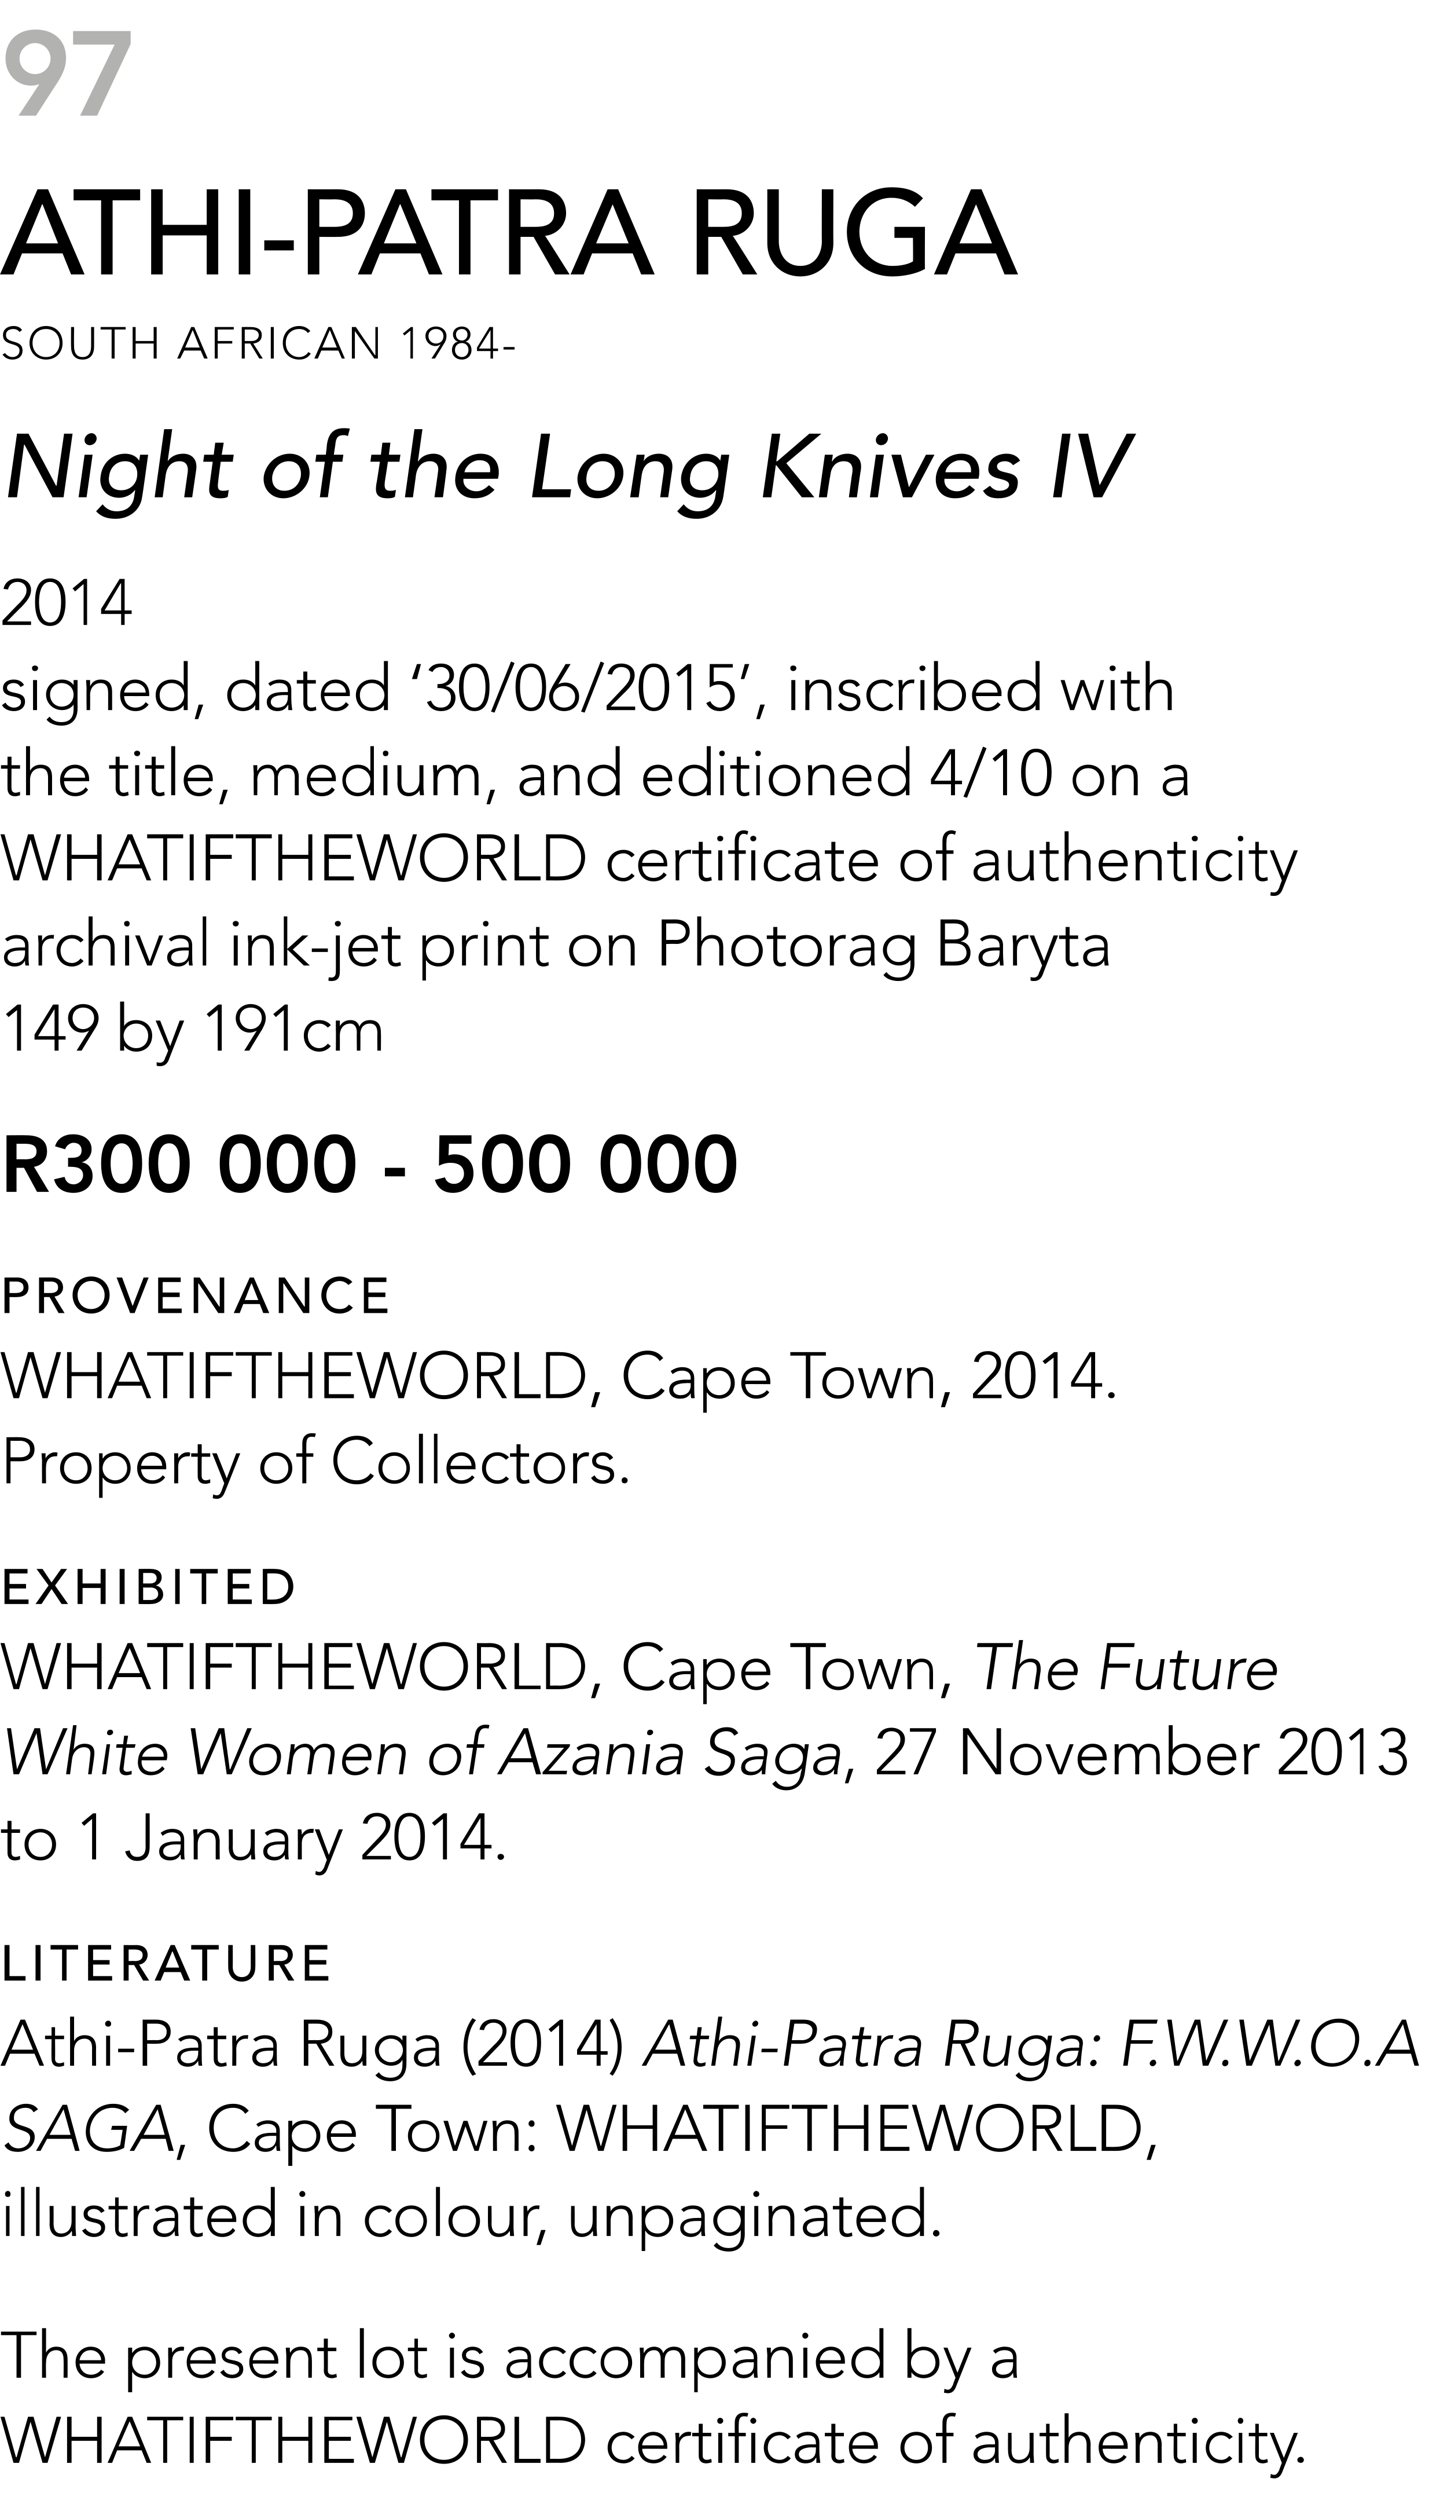
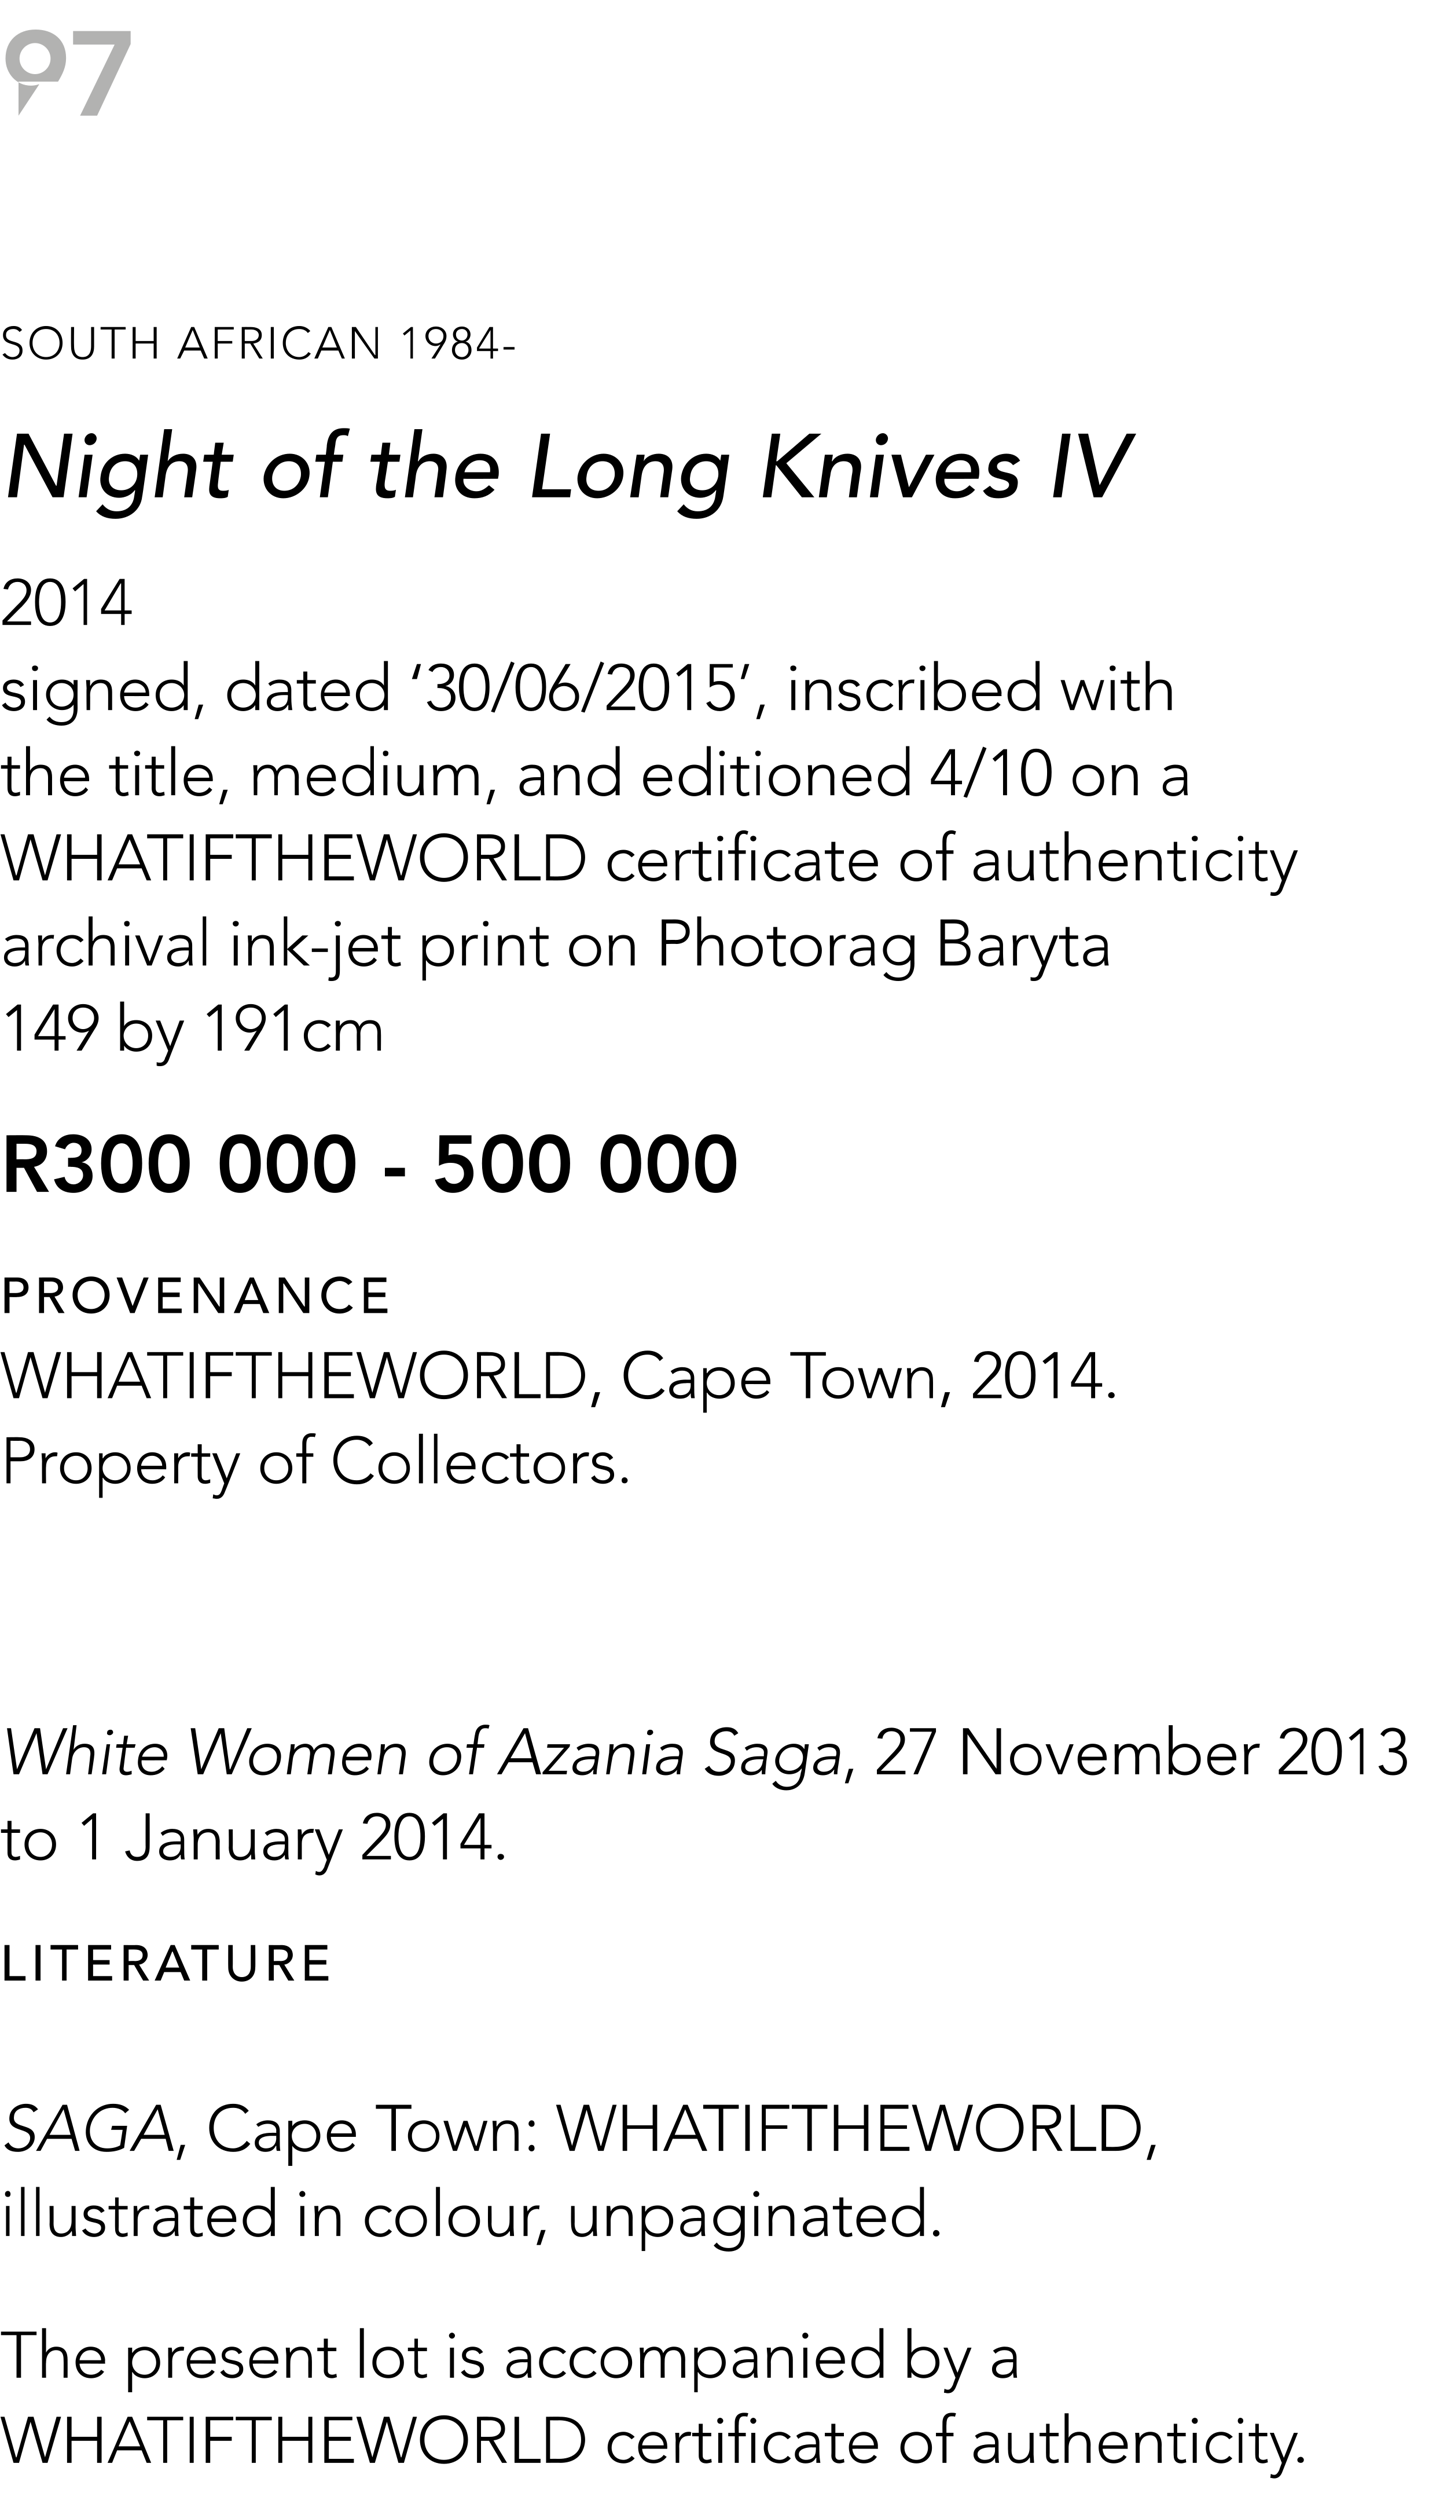
<svg xmlns="http://www.w3.org/2000/svg" version="1.1" width="289.1px" height="499.2px" viewBox="0 -5 289.1 499.2" style="top:-5px">
  <desc>97 Athi Patra Ruga SOUTH AFRICAN 1984 Night of the Long Knives IV 2014 signed, dated ‘30/06/2015’, inscribed with the...</desc>
  <defs />
  <g id="Polygon73530">
    <path d="m.1 477.6h.8l2.3 8.1h.1l2.3-8.1h1.1l2.3 8.1l2.3-8.1h.9l-2.7 9.2h-1l-2.4-8.2l-2.3 8.2H2.7l-2.6-9.2zm13.3 0h.9v4h5.1v-4h.9v9.2h-.9v-4.4h-5.1v4.4h-.9v-9.2zm12.1 0h.9l3.8 9.2h-.9l-1-2.5h-4.9l-1 2.5h-.9l4-9.2zm.4.9l-2.2 5h4.3l-2.1-5zm6.7-.2h-3.2v-.7h7.2v.7h-3.2v8.5h-.8v-8.5zm5.3-.7h.8v9.2h-.8v-9.2zm3.2 0h5.5v.7H42v3.3h4.3v.8H42v4.4h-.9v-9.2zm9.2.7h-3.2v-.7h7.2v.7h-3.2v8.5h-.8v-8.5zm5.3-.7h.8v4h5.2v-4h.8v9.2h-.8v-4.4h-5.2v4.4h-.8v-9.2zm9.2 0h5.6v.7h-4.7v3.3h4.4v.8h-4.4v3.6h5v.8h-5.9v-9.2zm6.4 0h.9l2.3 8.1l2.3-8.1h1.1l2.3 8.1h.1l2.3-8.1h.8l-2.6 9.2h-1.1l-2.3-8.2l-2.4 8.2h-1l-2.7-9.2zm17.5-.3c2.8 0 4.8 2.1 4.8 4.9c0 2.8-2 4.8-4.8 4.8c-2.8 0-4.8-2-4.8-4.8c0-2.8 2-4.9 4.8-4.9zm0 8.9c2.4 0 3.9-1.7 3.9-4c0-2.3-1.5-4.1-3.9-4.1c-2.4 0-3.9 1.8-3.9 4.1c0 2.3 1.5 4 3.9 4zm7.4-4.6s1.83.02 1.8 0c1.8 0 2.2-1 2.2-1.6c0-.7-.4-1.7-2.2-1.7c.03.04-1.8 0-1.8 0v3.3zm-.8-4s2.37-.04 2.4 0c.7 0 3.2 0 3.2 2.4c0 1.7-1.3 2.2-2.3 2.3c-.01.04 2.7 4.5 2.7 4.5h-1l-2.6-4.4h-1.6v4.4h-.8v-9.2zm7.5 0h.9v8.4h4.3v.8h-5.2v-9.2zm6.3 0s2.83-.04 2.8 0c4.8 0 5 3.9 5 4.6c0 .6-.2 4.6-5 4.6c.03-.04-2.8 0-2.8 0v-9.2zm.8 8.4s1.81-.02 1.8 0c2.5 0 4.4-1.2 4.4-3.8c0-2.7-1.9-3.9-4.4-3.9c.01.04-1.8 0-1.8 0v7.7zm16.9-.1c-.6.7-1.4 1-2.2 1c-1.9 0-3.2-1.3-3.2-3.1c0-1.9 1.3-3.2 3.2-3.2c.8 0 1.6.4 2.2 1l-.6.5c-.5-.5-1-.8-1.6-.8c-1.5 0-2.4 1.1-2.4 2.5c0 1.3.9 2.4 2.4 2.4c.6 0 1.2-.3 1.6-.8l.6.5zm6.4-.3c-.7.9-1.6 1.3-2.6 1.3c-1.9 0-3.1-1.3-3.1-3.2c0-1.7 1.3-3.1 3-3.1c1.9 0 2.8 1.4 2.8 2.8c.04.01 0 .6 0 .6c0 0-5.01-.04-5 0c0 .6.4 2.2 2.3 2.2c.8 0 1.6-.4 2-1l.6.4zm-.6-2.3c0-1.1-1-2-2.1-2c-1.7 0-2.2 1.6-2.2 2h4.3zm2.4-.9c0-.4-.1-1.3-.1-1.6h.8v1c.4-.7 1-1.2 1.9-1.2c.2 0 .3 0 .5.1l-.1.7h-.3c-1.4 0-2 .9-2 2.1c.03-.01 0 3.3 0 3.3h-.7s-.05-4.35 0-4.4zm7.1-.9h-1.7s-.03 3.87 0 3.9c0 .5.3.8.8.8c.3 0 .6-.1.9-.2l.1.7c-.3.1-.8.2-1.1.2c-1.1 0-1.5-.7-1.5-1.5v-3.9h-1.3v-.7h1.3V479h.8v1.8h1.7v.7zm1.4-.7h.8v6h-.8v-6zm.4-3c.3 0 .6.3.6.6c0 .3-.3.6-.6.6c-.4 0-.6-.3-.6-.6c0-.3.2-.6.6-.6zm6.2 3h.8v6h-.8v-6zm.4-3c.3 0 .6.3.6.6c0 .3-.3.6-.6.6c-.3 0-.6-.3-.6-.6c0-.3.3-.6.6-.6zm-3.7 3.7h-1.3v-.7h1.3s-.02-2.01 0-2c0-1.6 1-2 1.8-2c.4 0 .6 0 .9.1l-.2.7c-.2-.1-.4-.1-.7-.1c-.7 0-1 .5-1 1.6c-.04-.02 0 1.7 0 1.7h1.4v.7h-1.4v5.3h-.8v-5.3zm11.2 4.4c-.6.7-1.4 1-2.2 1c-1.9 0-3.2-1.3-3.2-3.1c0-1.9 1.3-3.2 3.2-3.2c.8 0 1.6.4 2.2 1l-.6.5c-.5-.5-1-.8-1.6-.8c-1.5 0-2.4 1.1-2.4 2.5c0 1.3.9 2.4 2.4 2.4c.6 0 1.2-.3 1.6-.8l.6.5zm5.7-1.7c0 1.2.1 1.9.2 2.6h-.8v-1h-.1c-.4.8-1.1 1.1-2.1 1.1c-1 0-2.1-.5-2.1-1.8c0-1.8 2.2-2 3.3-2c.03.02.9 0 .9 0c0 0 .04-.34 0-.3c0-1.1-.7-1.5-1.6-1.5c-.7 0-1.3.2-1.9.7l-.4-.6c.5-.5 1.5-.8 2.3-.8c1.4 0 2.3.7 2.3 2.2v1.4zm-1.5-.5c-1.3 0-2.6.4-2.6 1.4c0 .7.7 1.1 1.4 1.1c1.6 0 2-1 2-2c.04-.05 0-.5 0-.5c0 0-.81.05-.8 0zm6.4-2.2h-1.7s.02 3.87 0 3.9c0 .5.3.8.8.8c.3 0 .7-.1.9-.2l.1.7c-.3.1-.7.2-1 .2c-1.1 0-1.6-.7-1.6-1.5c.04-.03 0-3.9 0-3.9h-1.3v-.7h1.3V479h.8v1.8h1.7v.7zm6.6 4.1c-.6.9-1.5 1.3-2.6 1.3c-1.8 0-3-1.3-3-3.2c0-1.7 1.2-3.1 3-3.1c1.8 0 2.8 1.4 2.8 2.8c-.02.01 0 .6 0 .6c0 0-5.06-.04-5.1 0c0 .6.5 2.2 2.3 2.2c.8 0 1.6-.4 2-1l.6.4zm-.6-2.3c0-1.1-.9-2-2.1-2c-1.7 0-2.2 1.6-2.2 2h4.3zm8.5-2.7c1.8 0 3.1 1.3 3.1 3.2c0 1.8-1.3 3.1-3.1 3.1c-1.9 0-3.2-1.3-3.2-3.1c0-1.9 1.3-3.2 3.2-3.2zm0 5.6c1.4 0 2.3-1.1 2.3-2.4c0-1.4-.9-2.5-2.3-2.5c-1.5 0-2.4 1.1-2.4 2.5c0 1.3.9 2.4 2.4 2.4zm5.2-4.7H187v-.7h1.3s-.02-2.01 0-2c0-1.6 1-2 1.8-2c.3 0 .6 0 .9.1l-.2.7c-.2-.1-.4-.1-.7-.1c-.7 0-1 .5-1 1.6c-.04-.02 0 1.7 0 1.7h1.4v.7h-1.4v5.3h-.8v-5.3zm11.2 2.7c0 1.2 0 1.9.1 2.6h-.7c-.1-.3-.1-.7-.1-1c-.5.8-1.1 1.1-2.2 1.1c-1 0-2.1-.5-2.1-1.8c0-1.8 2.2-2 3.4-2c-.04.02.9 0 .9 0c0 0-.03-.34 0-.3c0-1.1-.8-1.5-1.7-1.5c-.7 0-1.3.2-1.9.7l-.4-.6c.6-.5 1.5-.8 2.3-.8c1.4 0 2.4.7 2.4 2.2v1.4zm-1.6-.5c-1.3 0-2.6.4-2.6 1.4c0 .7.7 1.1 1.4 1.1c1.6 0 2.1-1 2.1-2c-.03-.05 0-.5 0-.5c0 0-.89.05-.9 0zm8.6 1.4c0 .4.1 1.4.1 1.7h-.8c0-.5 0-1-.1-1.1c-.3.7-1.1 1.2-2.1 1.2c-1.8 0-2.2-1.3-2.2-2.6c-.04.03 0-3.5 0-3.5h.7s.03 3.49 0 3.5c0 1 .3 1.9 1.5 1.9c1.2 0 2.1-.8 2.1-2.4c.02-.04 0-3 0-3h.8v4.3zm5-3.6h-1.8s.04 3.87 0 3.9c0 .5.4.8.9.8c.3 0 .6-.1.9-.2v.7c-.3.1-.7.2-1 .2c-1.1 0-1.5-.7-1.5-1.5c-.04-.03 0-3.9 0-3.9h-1.3v-.7h1.3V479h.7v1.8h1.8v.7zm1.2-4.6h.8v4.9s.02.01 0 0c.3-.7 1.1-1.2 2.1-1.2c1.8 0 2.3 1.3 2.3 2.6c-.04-.01 0 3.6 0 3.6h-.8s-.02-3.57 0-3.6c0-.9-.3-1.9-1.5-1.9c-1.2 0-2.1.8-2.1 2.5v3h-.8v-9.9zm12.4 8.7c-.6.9-1.5 1.3-2.6 1.3c-1.8 0-3-1.3-3-3.2c0-1.7 1.2-3.1 3-3.1c1.8 0 2.8 1.4 2.8 2.8v.6s-5.04-.04-5 0c0 .6.4 2.2 2.2 2.2c.8 0 1.7-.4 2-1l.6.4zm-.6-2.3c0-1.1-.9-2-2.1-2c-1.7 0-2.1 1.6-2.1 2h4.2zm2.4-.9c0-.4-.1-1.3-.1-1.6h.8c0 .4.1.9.1 1c.3-.7 1.1-1.2 2.1-1.2c1.8 0 2.3 1.3 2.3 2.6c-.04-.01 0 3.6 0 3.6h-.8s-.02-3.57 0-3.6c0-.9-.3-1.9-1.5-1.9c-1.2 0-2.1.8-2.1 2.5v3h-.8s.01-4.35 0-4.4zm10-.9h-1.7s.03 3.87 0 3.9c0 .5.3.8.9.8c.3 0 .6-.1.8-.2l.1.7c-.3.1-.7.2-1 .2c-1.1 0-1.5-.7-1.5-1.5c-.05-.03 0-3.9 0-3.9h-1.3v-.7h1.3V479h.7v1.8h1.7v.7zm1.4-.7h.8v6h-.8v-6zm.4-3c.4 0 .6.3.6.6c0 .3-.2.6-.6.6c-.3 0-.6-.3-.6-.6c0-.3.3-.6.6-.6zm7.5 8.1c-.6.7-1.3 1-2.2 1c-1.8 0-3.1-1.3-3.1-3.1c0-1.9 1.3-3.2 3.1-3.2c.9 0 1.7.4 2.3 1l-.7.5c-.4-.5-1-.8-1.6-.8c-1.4 0-2.4 1.1-2.4 2.5c0 1.3 1 2.4 2.4 2.4c.7 0 1.2-.3 1.6-.8l.6.5zm1.3-5.1h.7v6h-.7v-6zm.3-3c.4 0 .6.3.6.6c0 .3-.2.6-.6.6c-.3 0-.5-.3-.5-.6c0-.3.2-.6.5-.6zm5.4 3.7h-1.7s.03 3.87 0 3.9c0 .5.3.8.9.8c.3 0 .6-.1.8-.2l.1.7c-.3.1-.7.2-1 .2c-1.1 0-1.5-.7-1.5-1.5c-.05-.03 0-3.9 0-3.9h-1.3v-.7h1.3V479h.7v1.8h1.7v.7zm3 7.1c-.3.8-.8 1.3-1.6 1.3c-.3 0-.6-.1-.8-.1l.1-.8c.2.1.4.2.7.2c.5 0 .8-.6 1-1c-.04-.02.5-1.4.5-1.4l-2.4-6h.8l2 5l2-5h.8l-3.1 7.8zm3.7-3c.3 0 .6.3.6.6c0 .4-.3.6-.6.6c-.4 0-.7-.2-.7-.6c0-.3.3-.6.7-.6z" stroke="none" fill="#000" />
  </g>
  <g id="Polygon73529">
    <path d="m3.3 461.3H.2v-.7h7.1v.7H4.2v8.5h-.9v-8.5zm5.1-1.4h.8v4.9s-.02.01 0 0c.3-.7 1.1-1.2 2-1.2c1.9 0 2.3 1.3 2.3 2.6c.02-.01 0 3.6 0 3.6h-.8s.04-3.57 0-3.6c0-.9-.2-1.9-1.5-1.9c-1.1 0-2 .8-2 2.5c-.05-.04 0 3 0 3h-.8v-9.9zm12.4 8.7c-.6.9-1.6 1.3-2.6 1.3c-1.9 0-3.1-1.3-3.1-3.2c0-1.7 1.3-3.1 3-3.1c1.9 0 2.9 1.4 2.9 2.8c-.04.01 0 .6 0 .6c0 0-5.09-.04-5.1 0c0 .6.5 2.2 2.3 2.2c.8 0 1.6-.4 2-1l.6.4zm-.6-2.3c0-1.1-.9-2-2.1-2c-1.7 0-2.2 1.6-2.2 2h4.3zm5.4-2.5h.8v1h.1c.4-.8 1.5-1.2 2.4-1.2c1.8 0 3.1 1.3 3.1 3.2c0 1.8-1.3 3.1-3.1 3.1c-.9 0-2-.4-2.4-1.2h-.1v4h-.8v-8.9zm3.3 5.4c1.4 0 2.3-1.1 2.3-2.4c0-1.4-.9-2.5-2.3-2.5c-1.5 0-2.5 1.1-2.5 2.5c0 1.3 1 2.4 2.5 2.4zm4.7-3.8v-1.6h.7c.1.4.1.9.1 1c.4-.7 1-1.2 1.9-1.2c.2 0 .3 0 .5.1l-.1.7h-.3c-1.4 0-2 .9-2 2.1c.01-.01 0 3.3 0 3.3h-.8s.03-4.35 0-4.4zm9.3 3.2c-.6.9-1.5 1.3-2.6 1.3c-1.8 0-3-1.3-3-3.2c0-1.7 1.2-3.1 3-3.1c1.8 0 2.8 1.4 2.8 2.8c-.02.01 0 .6 0 .6c0 0-5.06-.04-5.1 0c0 .6.5 2.2 2.3 2.2c.8 0 1.6-.4 2-1l.6.4zm-.6-2.3c0-1.1-.9-2-2.1-2c-1.7 0-2.2 1.6-2.2 2h4.3zm2.4 1.9c.3.7 1 1 1.7 1c.7 0 1.4-.4 1.4-1.1c0-1.6-3.5-.5-3.5-2.8c0-1.1 1-1.7 2-1.7c1 0 1.7.4 2.1 1.1l-.7.4c-.3-.5-.7-.8-1.4-.8c-.5 0-1.3.3-1.3 1c0 1.6 3.6.3 3.6 2.8c0 1.2-1 1.8-2.2 1.8c-1 0-1.9-.4-2.4-1.2l.7-.5zm10.7.4c-.6.9-1.5 1.3-2.6 1.3c-1.8 0-3-1.3-3-3.2c0-1.7 1.2-3.1 3-3.1c1.8 0 2.8 1.4 2.8 2.8v.6s-5.06-.04-5.1 0c0 .6.5 2.2 2.3 2.2c.8 0 1.6-.4 2-1l.6.4zm-.6-2.3c0-1.1-.9-2-2.1-2c-1.7 0-2.2 1.6-2.2 2h4.3zm2.4-.9c0-.4-.1-1.3-.1-1.6h.8c0 .4 0 .9.1 1c.3-.7 1.1-1.2 2.1-1.2c1.8 0 2.2 1.3 2.2 2.6c.05-.01 0 3.6 0 3.6h-.7s-.03-3.57 0-3.6c0-.9-.3-1.9-1.5-1.9c-1.2 0-2.1.8-2.1 2.5c-.02-.04 0 3 0 3h-.8v-4.4zm10-.9h-1.7s.02 3.87 0 3.9c0 .5.3.8.9.8c.2 0 .6-.1.8-.2l.1.7c-.3.1-.7.2-1 .2c-1.1 0-1.6-.7-1.6-1.5c.04-.03 0-3.9 0-3.9h-1.3v-.7h1.3V462h.8v1.8h1.7v.7zm4.7-4.6h.8v9.9h-.8v-9.9zm5.7 3.7c1.8 0 3.1 1.3 3.1 3.2c0 1.8-1.3 3.1-3.1 3.1c-1.9 0-3.2-1.3-3.2-3.1c0-1.9 1.3-3.2 3.2-3.2zm0 5.6c1.4 0 2.3-1.1 2.3-2.4c0-1.4-.9-2.5-2.3-2.5c-1.5 0-2.4 1.1-2.4 2.5c0 1.3.9 2.4 2.4 2.4zm7.7-4.7h-1.8s.05 3.87 0 3.9c0 .5.4.8.9.8c.3 0 .6-.1.9-.2v.7c-.3.1-.7.2-1 .2c-1.1 0-1.5-.7-1.5-1.5c-.03-.03 0-3.9 0-3.9h-1.3v-.7h1.3V462h.7v1.8h1.8v.7zm4.6-.7h.8v6h-.8v-6zm.4-3c.3 0 .6.3.6.6c0 .3-.3.6-.6.6c-.3 0-.6-.3-.6-.6c0-.3.3-.6.6-.6zm2.5 7.4c.3.7 1 1 1.7 1c.7 0 1.4-.4 1.4-1.1c0-1.6-3.6-.5-3.6-2.8c0-1.1 1.1-1.7 2.1-1.7c1 0 1.7.4 2.1 1.1l-.7.4c-.3-.5-.7-.8-1.4-.8c-.6 0-1.3.3-1.3 1c0 1.6 3.6.3 3.6 2.8c0 1.2-1 1.8-2.2 1.8c-1 0-1.9-.4-2.4-1.2l.7-.5zm13.3-1c0 1.2 0 1.9.1 2.6h-.7c-.1-.3-.1-.7-.1-1c-.5.8-1.1 1.1-2.1 1.1c-1.1 0-2.1-.5-2.1-1.8c0-1.8 2.1-2 3.3-2c-.02.02.9 0 .9 0v-.3c0-1.1-.7-1.5-1.7-1.5c-.7 0-1.3.2-1.8.7l-.5-.6c.6-.5 1.5-.8 2.3-.8c1.5 0 2.4.7 2.4 2.2v1.4zm-1.6-.5c-1.3 0-2.6.4-2.6 1.4c0 .7.7 1.1 1.4 1.1c1.7 0 2.1-1 2.1-2v-.5s-.87.05-.9 0zm8.6 2.2c-.6.7-1.4 1-2.2 1c-1.9 0-3.2-1.3-3.2-3.1c0-1.9 1.3-3.2 3.2-3.2c.8 0 1.6.4 2.2 1l-.6.5c-.5-.5-1-.8-1.6-.8c-1.5 0-2.4 1.1-2.4 2.5c0 1.3.9 2.4 2.4 2.4c.6 0 1.2-.3 1.6-.8l.6.5zm6.1 0c-.6.7-1.4 1-2.2 1c-1.9 0-3.2-1.3-3.2-3.1c0-1.9 1.3-3.2 3.2-3.2c.9 0 1.6.4 2.2 1l-.6.5c-.5-.5-1-.8-1.6-.8c-1.5 0-2.4 1.1-2.4 2.5c0 1.3.9 2.4 2.4 2.4c.6 0 1.2-.3 1.6-.8l.6.5zm3.9-5.3c1.9 0 3.2 1.3 3.2 3.2c0 1.8-1.3 3.1-3.2 3.1c-1.8 0-3.1-1.3-3.1-3.1c0-1.9 1.3-3.2 3.1-3.2zm0 5.6c1.5 0 2.4-1.1 2.4-2.4c0-1.4-.9-2.5-2.4-2.5c-1.5 0-2.4 1.1-2.4 2.5c0 1.3.9 2.4 2.4 2.4zm4.8-3.8c0-.4-.1-1.3-.1-1.6h.8v1h.1c.3-.7 1.1-1.2 2-1.2c.8 0 1.6.4 1.8 1.3c.4-.9 1.3-1.3 2.1-1.3c1.9 0 2.3 1.3 2.3 2.6c-.03-.01 0 3.6 0 3.6h-.8v-3.6c0-.9-.3-1.9-1.5-1.9c-1.5 0-1.8 1.2-1.8 2.1c-.03-.02 0 3.4 0 3.4h-.8s-.01-3.65 0-3.7c0-1.1-.4-1.8-1.3-1.8c-1.1 0-2 .8-2 2.5c-.04-.04 0 3 0 3h-.8s-.02-4.35 0-4.4zm10.8-1.6h.7v1h.1c.4-.8 1.5-1.2 2.4-1.2c1.8 0 3.1 1.3 3.1 3.2c0 1.8-1.3 3.1-3.1 3.1c-.9 0-2-.4-2.4-1.2h-.1v4h-.7v-8.9zm3.2 5.4c1.4 0 2.3-1.1 2.3-2.4c0-1.4-.9-2.5-2.3-2.5c-1.5 0-2.5 1.1-2.5 2.5c0 1.3 1 2.4 2.5 2.4zm9.4-2c0 1.2 0 1.9.1 2.6h-.7c-.1-.3-.1-.7-.1-1c-.5.8-1.1 1.1-2.1 1.1c-1 0-2.1-.5-2.1-1.8c0-1.8 2.1-2 3.3-2c-.01.02.9 0 .9 0v-.3c0-1.1-.7-1.5-1.7-1.5c-.7 0-1.3.2-1.8.7l-.5-.6c.6-.5 1.5-.8 2.3-.8c1.5 0 2.4.7 2.4 2.2v1.4zm-1.6-.5c-1.3 0-2.6.4-2.6 1.4c0 .7.8 1.1 1.4 1.1c1.7 0 2.1-1 2.1-2v-.5s-.85.05-.9 0zm3.6-1.3c0-.4-.1-1.3-.1-1.6h.8v1h.1c.3-.7 1-1.2 2-1.2c1.9 0 2.3 1.3 2.3 2.6v3.6h-.8s.02-3.57 0-3.6c0-.9-.2-1.9-1.5-1.9c-1.1 0-2.1.8-2.1 2.5c.03-.04 0 3 0 3h-.7s-.04-4.35 0-4.4zm7.2-1.6h.8v6h-.8v-6zm.4-3c.3 0 .6.3.6.6c0 .3-.3.6-.6.6c-.4 0-.6-.3-.6-.6c0-.3.2-.6.6-.6zm7.7 7.8c-.6.9-1.5 1.3-2.6 1.3c-1.8 0-3-1.3-3-3.2c0-1.7 1.3-3.1 3-3.1c1.9 0 2.8 1.4 2.8 2.8c.03.01 0 .6 0 .6c0 0-5.02-.04-5 0c0 .6.4 2.2 2.3 2.2c.8 0 1.6-.4 2-1l.5.4zm-.6-2.3c0-1.1-.9-2-2-2c-1.7 0-2.2 1.6-2.2 2h4.2zm7.7 2.4s-.03.01 0 0c-.5.8-1.5 1.2-2.4 1.2c-1.9 0-3.2-1.3-3.2-3.1c0-1.9 1.3-3.2 3.2-3.2c.9 0 1.9.4 2.4 1.2c-.03.01 0 0 0 0v-4.9h.8v9.9h-.8v-1.1zm-2.4-4.4c-1.5 0-2.4 1.1-2.4 2.5c0 1.3.9 2.4 2.4 2.4c1.4 0 2.5-1.1 2.5-2.4c0-1.4-1.1-2.5-2.5-2.5zm8-4.4h.8v4.9s.04.01 0 0c.5-.8 1.5-1.2 2.4-1.2c1.9 0 3.2 1.3 3.2 3.2c0 1.8-1.3 3.1-3.2 3.1c-.9 0-1.9-.4-2.4-1.2c.04.01 0 0 0 0v1.1h-.8v-9.9zm3.2 9.3c1.5 0 2.4-1.1 2.4-2.4c0-1.4-.9-2.5-2.4-2.5c-1.4 0-2.5 1.1-2.5 2.5c0 1.3 1.1 2.4 2.5 2.4zm6.5 2.4c-.3.8-.8 1.3-1.6 1.3c-.3 0-.6-.1-.8-.1l.1-.8c.2.1.4.2.7.2c.5 0 .8-.6 1-1c-.03-.02.5-1.4.5-1.4l-2.4-6h.8l2 5l2-5h.8s-3.09 7.82-3.1 7.8zm12.1-4.4c0 1.2 0 1.9.1 2.6h-.7c0-.3-.1-.7-.1-1c-.4.8-1.1 1.1-2.1 1.1c-1 0-2.1-.5-2.1-1.8c0-1.8 2.1-2 3.3-2c.01.02.9 0 .9 0c0 0 .02-.34 0-.3c0-1.1-.7-1.5-1.7-1.5c-.7 0-1.3.2-1.8.7l-.5-.6c.6-.5 1.6-.8 2.3-.8c1.5 0 2.4.7 2.4 2.2v1.4zm-1.5-.5c-1.3 0-2.6.4-2.6 1.4c0 .7.7 1.1 1.3 1.1c1.7 0 2.1-1 2.1-2c.02-.05 0-.5 0-.5c0 0-.84.05-.8 0z" stroke="none" fill="#000" />
  </g>
  <g id="Polygon73528">
    <path d="m1.2 435.5h.7v6h-.7v-6zm.4-3c.3 0 .5.3.5.6c0 .4-.2.6-.5.6c-.4 0-.6-.2-.6-.6c0-.3.2-.6.6-.6zm2.6-.8h.7v9.8h-.7v-9.8zm3 0h.7v9.8h-.7v-9.8zm7.9 8.1c0 .5.1 1.4.1 1.7h-.8c0-.4 0-.9-.1-1c-.3.6-1.1 1.2-2.1 1.2c-1.8 0-2.3-1.3-2.3-2.6c.05-.02 0-3.6 0-3.6h.8s.02 3.54 0 3.5c0 1 .3 2 1.5 2c1.2 0 2.1-.8 2.1-2.5v-3h.8v4.3zm2 .2c.3.6 1.1 1 1.8 1c.6 0 1.3-.4 1.3-1.1c0-1.7-3.5-.5-3.5-2.8c0-1.2 1-1.7 2-1.7c1 0 1.8.3 2.2 1.1l-.7.4c-.3-.5-.8-.8-1.5-.8c-.5 0-1.2.3-1.2.9c0 1.6 3.5.4 3.5 2.8c0 1.2-1 1.9-2.2 1.9c-1 0-1.9-.4-2.4-1.3l.7-.4zm8.4-3.8h-1.8s.04 3.92 0 3.9c0 .6.3.9.9.9c.3 0 .6-.1.9-.2v.7c-.3.1-.7.2-1 .2c-1.1 0-1.5-.7-1.5-1.6c-.04.02 0-3.9 0-3.9h-1.3v-.7h1.3v-1.7h.7v1.7h1.8v.7zm1.2 1v-1.7h.7c0 .5.1.9.1 1.1c.4-.7 1-1.2 1.9-1.2h.4v.8c-.2-.1-.3-.1-.3-.1c-1.4 0-2 1-2 2.1c-.01.04 0 3.3 0 3.3h-.8s.02-4.3 0-4.3zm8.9 1.8c0 1.2 0 1.8.1 2.5h-.7c-.1-.3-.1-.6-.1-1c-.5.8-1.1 1.2-2.1 1.2c-1.1 0-2.2-.5-2.2-1.8c0-1.8 2.2-2 3.4-2c-.03-.03.9 0 .9 0c0 0-.02-.39 0-.4c0-1-.7-1.4-1.7-1.4c-.7 0-1.3.2-1.8.6l-.5-.5c.6-.5 1.5-.8 2.3-.8c1.4 0 2.4.6 2.4 2.1v1.5zm-1.6-.5c-1.3 0-2.6.3-2.6 1.4c0 .7.7 1.1 1.4 1.1c1.6 0 2.1-1.1 2.1-2.1c-.02 0 0-.4 0-.4h-.9zm6.5-2.3h-1.7s-.05 3.92 0 3.9c0 .6.3.9.8.9c.3 0 .6-.1.9-.2v.7c-.3.1-.7.2-1 .2c-1.1 0-1.5-.7-1.5-1.6c-.03.02 0-3.9 0-3.9h-1.3v-.7h1.3v-1.7h.8v1.7h1.7v.7zm6.5 4.2c-.6.9-1.5 1.3-2.6 1.3c-1.8 0-3-1.3-3-3.2c0-1.8 1.2-3.1 3-3.1c1.8 0 2.8 1.4 2.8 2.8v.5s-5.03.01-5 0c0 .7.4 2.3 2.2 2.3c.8 0 1.7-.4 2.1-1.1l.5.5zm-.6-2.4c0-1.1-.9-1.9-2-1.9c-1.7 0-2.2 1.6-2.2 1.9h4.2zm7.7 2.5s-.05-.04 0 0c-.5.8-1.6 1.2-2.5 1.2c-1.8 0-3.1-1.4-3.1-3.2c0-1.8 1.3-3.1 3.1-3.1c.9 0 2 .3 2.5 1.2c-.05-.04 0 0 0 0v-4.9h.8v9.8h-.8v-1zm-2.5-4.4c-1.4 0-2.3 1.1-2.3 2.4c0 1.4.9 2.5 2.3 2.5c1.5 0 2.6-1.1 2.6-2.5c0-1.3-1.1-2.4-2.6-2.4zm8.4-.6h.8v6h-.8v-6zm.4-3c.3 0 .6.3.6.6c0 .4-.3.6-.6.6c-.3 0-.6-.2-.6-.6c0-.3.3-.6.6-.6zm2.5 4.7c0-.4-.1-1.4-.1-1.7h.8v1.1h.1c.3-.7 1.1-1.2 2-1.2c1.9 0 2.3 1.2 2.3 2.5c.03.04 0 3.6 0 3.6h-.8s.05-3.52 0-3.5c0-1-.2-1.9-1.5-1.9c-1.1 0-2 .8-2 2.4c-.04.01 0 3 0 3h-.8s-.02-4.3 0-4.3zm15.4 3.4c-.6.7-1.4 1.1-2.3 1.1c-1.8 0-3.1-1.4-3.1-3.2c0-1.8 1.3-3.1 3.1-3.1c.9 0 1.7.3 2.3 1l-.6.5c-.5-.5-1-.8-1.7-.8c-1.4 0-2.3 1.1-2.3 2.4c0 1.4.9 2.5 2.3 2.5c.7 0 1.3-.4 1.7-.9l.6.5zm3.9-5.2c1.8 0 3.1 1.3 3.1 3.1c0 1.8-1.3 3.2-3.1 3.2c-1.9 0-3.2-1.4-3.2-3.2c0-1.8 1.3-3.1 3.2-3.1zm0 5.6c1.4 0 2.4-1.1 2.4-2.5c0-1.3-1-2.4-2.4-2.4c-1.5 0-2.4 1.1-2.4 2.4c0 1.4.9 2.5 2.4 2.5zm4.9-9.3h.8v9.8h-.8v-9.8zm5.7 3.7c1.8 0 3.1 1.3 3.1 3.1c0 1.8-1.3 3.2-3.1 3.2c-1.9 0-3.2-1.4-3.2-3.2c0-1.8 1.3-3.1 3.2-3.1zm0 5.6c1.4 0 2.3-1.1 2.3-2.5c0-1.3-.9-2.4-2.3-2.4c-1.5 0-2.4 1.1-2.4 2.4c0 1.4.9 2.5 2.4 2.5zm9.8-1.2c0 .5.1 1.4.1 1.7h-.8c0-.4 0-.9-.1-1c-.3.6-1.1 1.2-2.1 1.2c-1.8 0-2.2-1.3-2.2-2.6c-.04-.02 0-3.6 0-3.6h.7s.04 3.54 0 3.5c0 1 .3 2 1.5 2c1.2 0 2.1-.8 2.1-2.5c.03.01 0-3 0-3h.8v4.3zm2-2.6v-1.7h.7c0 .5.1.9.1 1.1c.4-.7 1-1.2 1.9-1.2h.5l-.1.8c-.2-.1-.3-.1-.3-.1c-1.4 0-2 1-2 2.1v3.3h-.8s.02-4.3 0-4.3zm3.5 3.1h.9l-1 3h-.8l.9-3zm11.1-.5c0 .5.1 1.4.1 1.7h-.8c0-.4 0-.9-.1-1c-.3.6-1.1 1.2-2.1 1.2c-1.8 0-2.2-1.3-2.2-2.6c-.04-.02 0-3.6 0-3.6h.7s.04 3.54 0 3.5c0 1 .3 2 1.5 2c1.2 0 2.1-.8 2.1-2.5c.03.01 0-3 0-3h.8v4.3zm2-2.6v-1.7h.7c.1.5.1.9.1 1.1c.3-.7 1.1-1.2 2.1-1.2c1.9 0 2.3 1.2 2.3 2.5c-.03.04 0 3.6 0 3.6h-.8V438c0-1-.3-1.9-1.5-1.9c-1.2 0-2.1.8-2.1 2.4v3h-.8s.02-4.3 0-4.3zm7-1.7h.7v1.1s.06-.04.1 0c.4-.9 1.5-1.2 2.4-1.2c1.8 0 3.1 1.3 3.1 3.1c0 1.8-1.3 3.2-3.1 3.2c-.9 0-2-.4-2.4-1.2c-.04-.04-.1 0-.1 0v4h-.7v-9zm3.2 5.5c1.4 0 2.3-1.1 2.3-2.5c0-1.3-.9-2.4-2.3-2.4c-1.5 0-2.5 1.1-2.5 2.4c0 1.4 1 2.5 2.5 2.5zm9.4-2c0 1.2 0 1.8.1 2.5h-.7c-.1-.3-.1-.6-.1-1c-.5.8-1.1 1.2-2.1 1.2c-1 0-2.1-.5-2.1-1.8c0-1.8 2.1-2 3.3-2c-.01-.03.9 0 .9 0v-.4c0-1-.7-1.4-1.7-1.4c-.7 0-1.3.2-1.8.6l-.5-.5c.6-.5 1.5-.8 2.3-.8c1.5 0 2.4.6 2.4 2.1v1.5zm-1.6-.5c-1.3 0-2.6.3-2.6 1.4c0 .7.8 1.1 1.4 1.1c1.7 0 2.1-1.1 2.1-2.1v-.4h-.9zm9.6 2.6c0 3-2 3.5-3.2 3.5c-1.2 0-2.4-.4-3-1.2l.6-.6c.6.8 1.4 1.1 2.4 1.1c2.4 0 2.4-2 2.4-2.7v-.9s-.02.04 0 0c-.5.8-1.3 1.2-2.3 1.2c-1.8 0-3.2-1.4-3.2-3.1c0-1.7 1.4-3 3.2-3c1 0 1.8.4 2.3 1.1c-.02.02 0 0 0 0v-1h.8s-.02 5.62 0 5.6zm-3.1-5c-1.4 0-2.4 1-2.4 2.3c0 1.3 1 2.4 2.4 2.4c1.3 0 2.3-1.1 2.3-2.4c0-1.3-1-2.3-2.3-2.3zm5-.6h.8v6h-.8v-6zm.4-3c.3 0 .6.3.6.6c0 .4-.3.6-.6.6c-.3 0-.6-.2-.6-.6c0-.3.3-.6.6-.6zm2.5 4.7c0-.4-.1-1.4-.1-1.7h.8v1.1h.1c.3-.7 1-1.2 2-1.2c1.9 0 2.3 1.2 2.3 2.5v3.6h-.8s.02-3.52 0-3.5c0-1-.3-1.9-1.5-1.9c-1.1 0-2.1.8-2.1 2.4c.03.01 0 3 0 3h-.7s-.05-4.3 0-4.3zm11.7 1.8c0 1.2 0 1.8.1 2.5h-.7c0-.3-.1-.6-.1-1c-.4.8-1.1 1.2-2.1 1.2c-1 0-2.1-.5-2.1-1.8c0-1.8 2.1-2 3.3-2c.01-.03.9 0 .9 0c0 0 .02-.39 0-.4c0-1-.7-1.4-1.7-1.4c-.7 0-1.3.2-1.8.6l-.5-.5c.6-.5 1.5-.8 2.3-.8c1.5 0 2.4.6 2.4 2.1v1.5zm-1.5-.5c-1.3 0-2.6.3-2.6 1.4c0 .7.7 1.1 1.3 1.1c1.7 0 2.1-1.1 2.1-2.1c.02 0 0-.4 0-.4h-.8zm6.4-2.3h-1.7v3.9c0 .6.3.9.8.9c.3 0 .6-.1.9-.2l.1.7c-.3.1-.7.2-1 .2c-1.2 0-1.6-.7-1.6-1.6v-3.9h-1.3v-.7h1.3v-1.7h.8v1.7h1.7v.7zm6.6 4.2c-.6.9-1.6 1.3-2.6 1.3c-1.9 0-3.1-1.3-3.1-3.2c0-1.8 1.3-3.1 3-3.1c1.9 0 2.9 1.4 2.9 2.8c-.05-.04 0 .5 0 .5h-5.1c0 .7.5 2.3 2.3 2.3c.8 0 1.6-.4 2-1.1l.6.5zm-.6-2.4c0-1.1-.9-1.9-2.1-1.9c-1.7 0-2.2 1.6-2.2 1.9h4.3zm7.6 2.5s-.01-.04 0 0c-.5.8-1.5 1.2-2.4 1.2c-1.9 0-3.2-1.4-3.2-3.2c0-1.8 1.3-3.1 3.2-3.1c.9 0 1.9.3 2.4 1.2c-.01-.04 0 0 0 0v-4.9h.8v9.8h-.8v-1zm-2.4-4.4c-1.5 0-2.4 1.1-2.4 2.4c0 1.4.9 2.5 2.4 2.5c1.4 0 2.5-1.1 2.5-2.5c0-1.3-1.1-2.4-2.5-2.4zm5.6 4.2c.4 0 .7.3.7.7c0 .3-.3.6-.7.6c-.3 0-.6-.3-.6-.6c0-.4.3-.7.6-.7z" stroke="none" fill="#000" />
  </g>
  <g id="Polygon73527">
    <path d="m1.7 422.8c.4.8 1.1 1.2 2 1.2c1.1 0 2.1-.7 2.3-1.8c.4-2.6-4.6-1.1-4.1-4.6c.2-1.6 1.8-2.5 3.3-2.5c1 0 1.8.3 2.4 1.1l-.9.6c-.3-.6-.8-.9-1.6-.9c-1.1 0-2.2.5-2.3 1.7c-.4 2.8 4.6 1.1 4.1 4.6c-.3 1.6-1.8 2.5-3.3 2.5c-1.2 0-2.2-.3-2.7-1.3l.8-.6zm10.8-7.5h.9l2.5 9.2h-.9l-.7-2.4H9.4l-1.3 2.4h-.9l5.3-9.2zm.2.9l-2.8 5.1h4.2l-1.4-5.1zm12.1 7.7c-1.1.6-2.3.8-3.5.8c-2.9 0-4.5-2-4.1-4.8c.4-2.8 2.6-4.8 5.4-4.8c1.4 0 2.4.4 3.2 1.2l-.8.7c-.4-.7-1.5-1.1-2.5-1.1c-2.4 0-4.1 1.7-4.5 4c-.3 2.3 1 4.1 3.4 4.1c1 0 1.9-.2 2.6-.6c.02.02.5-3.1.5-3.1h-2.3l.2-.8h3l-.6 4.4zm6.4-8.6h.9l2.6 9.2h-1l-.6-2.4h-4.9l-1.4 2.4h-.9l5.3-9.2zm.3.9l-2.8 5.1h4.2l-1.4-5.1zm4.6 7.1h.9l-1 3h-.7l.8-3zm13.9-.2c-.9 1.2-2.1 1.6-3.4 1.6c-2.9 0-4.8-2-4.8-4.8c0-2.8 1.9-4.8 4.8-4.8c1.2 0 2.3.4 3.1 1.4l-.7.6c-.6-.9-1.5-1.2-2.4-1.2c-2.5 0-3.9 1.7-3.9 4c0 2.3 1.4 4.1 3.9 4.1c.9 0 2-.5 2.7-1.5l.7.6zm5.9-1.1c0 1.2 0 1.8.1 2.5h-.7c-.1-.3-.1-.6-.1-1h-.1c-.4.8-1 1.2-2.1 1.2c-1 0-2.1-.5-2.1-1.8c0-1.8 2.2-2 3.3-2c.05-.03 1 0 1 0c0 0-.04-.39 0-.4c0-1-.8-1.4-1.7-1.4c-.7 0-1.3.2-1.9.6l-.4-.5c.6-.5 1.5-.8 2.3-.8c1.4 0 2.4.6 2.4 2.1v1.5zm-1.6-.5c-1.3 0-2.6.3-2.6 1.4c0 .7.7 1.1 1.4 1.1c1.6 0 2.1-1.1 2.1-2.1c-.04 0 0-.4 0-.4h-.9zm3.3-3h.8v1.1s.05-.04 0 0c.5-.9 1.6-1.2 2.5-1.2c1.8 0 3.1 1.3 3.1 3.1c0 1.8-1.3 3.2-3.1 3.2c-.9 0-2-.4-2.5-1.2c.05-.04 0 0 0 0v4h-.8v-9zm3.3 5.5c1.4 0 2.3-1.1 2.3-2.5c0-1.3-.9-2.4-2.3-2.4c-1.5 0-2.6 1.1-2.6 2.4c0 1.4 1.1 2.5 2.6 2.5zm10-.6c-.6.9-1.5 1.3-2.6 1.3c-1.8 0-3-1.3-3-3.2c0-1.8 1.2-3.1 3-3.1c1.8 0 2.8 1.4 2.8 2.8v.5s-5.04.01-5 0c0 .7.4 2.3 2.2 2.3c.8 0 1.7-.4 2.1-1.1l.5.5zm-.6-2.4c0-1.1-.9-1.9-2.1-1.9c-1.7 0-2.1 1.6-2.1 1.9h4.2zm7.9-4.9h-3.1v-.8h7.1v.8h-3.1v8.4h-.9v-8.4zm6.5 2.3c1.8 0 3.1 1.3 3.1 3.1c0 1.8-1.3 3.2-3.1 3.2c-1.9 0-3.2-1.4-3.2-3.2c0-1.8 1.3-3.1 3.2-3.1zm0 5.6c1.5 0 2.4-1.1 2.4-2.5c0-1.3-.9-2.4-2.4-2.4c-1.5 0-2.4 1.1-2.4 2.4c0 1.4.9 2.5 2.4 2.5zm3.9-5.5h.9l1.4 5l1.7-5h.8l1.7 5h.1l1.4-5h.8l-1.8 6h-.8l-1.8-4.9l-1.7 4.9h-.8l-1.9-6zm9.9 1.7c0-.4-.1-1.4-.1-1.7h.8v1.1h.1c.3-.7 1.1-1.2 2-1.2c1.9 0 2.3 1.2 2.3 2.5c.02.04 0 3.6 0 3.6h-.8s.04-3.52 0-3.5c0-1-.2-1.9-1.5-1.9c-1.1 0-2 .8-2 2.4c-.05.01 0 3 0 3h-.8s-.02-4.3 0-4.3zm7.7-1.8c.4 0 .6.3.6.7c0 .3-.2.6-.6.6c-.3 0-.6-.3-.6-.6c0-.4.3-.7.6-.7zm0 4.9c.4 0 .6.3.6.7c0 .3-.2.6-.6.6c-.3 0-.6-.3-.6-.6c0-.4.3-.7.6-.7zm4.9-8h.9l2.3 8.2l2.3-8.2h1.1l2.3 8.2h.1l2.3-8.2h.8l-2.6 9.2h-1.1l-2.3-8.2l-2.4 8.2h-1l-2.7-9.2zm13.3 0h.9v4.1h5.1v-4.1h.9v9.2h-.9v-4.4h-5.1v4.4h-.9v-9.2zm12.1 0h.9l3.9 9.2h-1l-1-2.4h-4.9l-1 2.4h-.9l4-9.2zm.4.9l-2.1 5.1h4.2l-2.1-5.1zm6.7-.1h-3.1v-.8h7.1v.8h-3.1v8.4h-.9v-8.4zm5.3-.8h.9v9.2h-.9v-9.2zm3.3 0h5.5v.8H153v3.3h4.3v.7H153v4.4h-.8v-9.2zm9.1.8h-3.1v-.8h7.1v.8h-3.1v8.4h-.9v-8.4zm5.3-.8h.9v4.1h5.1v-4.1h.9v9.2h-.9v-4.4h-5.1v4.4h-.9v-9.2zm9.3 0h5.6v.8h-4.8v3.3h4.5v.7h-4.5v3.6h5v.8h-5.8v-9.2zm6.3 0h.9l2.3 8.2l2.4-8.2h1l2.4 8.2l2.3-8.2h.9l-2.7 9.2h-1.1l-2.3-8.2l-2.3 8.2h-1.1l-2.7-9.2zm17.5-.2c2.8 0 4.8 2 4.8 4.8c0 2.8-2 4.8-4.8 4.8c-2.8 0-4.7-2-4.7-4.8c0-2.8 1.9-4.8 4.7-4.8zm0 8.9c2.4 0 3.9-1.8 3.9-4.1c0-2.3-1.5-4-3.9-4c-2.4 0-3.9 1.7-3.9 4c0 2.3 1.5 4.1 3.9 4.1zm7.4-4.6s1.86-.03 1.9 0c1.8 0 2.1-1 2.1-1.7c0-.6-.3-1.6-2.1-1.6h-1.9v3.3zm-.8-4.1h2.4c.7 0 3.3 0 3.3 2.4c0 1.8-1.4 2.3-2.4 2.4c.02-.01 2.7 4.4 2.7 4.4h-1l-2.6-4.4h-1.6v4.4h-.8v-9.2zm7.6 0h.8v8.4h4.3v.8h-5.1v-9.2zm6.2 0h2.9c4.7 0 4.9 3.9 4.9 4.6c0 .7-.2 4.6-4.9 4.6h-2.9v-9.2zm.9 8.4s1.74.03 1.7 0c2.5 0 4.4-1.1 4.4-3.8c0-2.6-1.9-3.8-4.4-3.8c.04-.01-1.7 0-1.7 0v7.6zm9-.4h.9l-1 3h-.8l.9-3z" stroke="none" fill="#000" />
  </g>
  <g id="Polygon73526">
-     <path d="m4.1 398.3h.9l3.8 9.2h-.9l-1-2.4H2l-1 2.4h-.9l4-9.2zm.4.9l-2.2 5.1h4.3l-2.1-5.1zm8.3 3H11s.04 3.92 0 3.9c0 .6.3.9.9.9c.3 0 .6-.1.9-.2v.7c-.3.1-.7.2-1 .2c-1.1 0-1.5-.7-1.5-1.6c-.04.02 0-3.9 0-3.9H9v-.7h1.3v-1.7h.7v1.7h1.8v.7zm1.2-4.5h.8v4.9s.02-.04 0 0c.3-.7 1.1-1.2 2.1-1.2c1.8 0 2.3 1.2 2.3 2.5c-.04.04 0 3.6 0 3.6h-.8s-.02-3.52 0-3.5c0-1-.3-1.9-1.5-1.9c-1.2 0-2.1.8-2.1 2.4v3h-.8v-9.8zm7.2 3.8h.8v6h-.8v-6zm.4-3c.4 0 .6.3.6.6c0 .4-.2.6-.6.6c-.3 0-.6-.2-.6-.6c0-.3.3-.6.6-.6zm2 5.6h3.2v.7h-3.2v-.7zm4.9-5.8h2.7c1.3 0 2.9.5 2.9 2.4c0 1.7-1.3 2.4-2.7 2.4c-.03.05-2 0-2 0v4.4h-.9v-9.2zm.9 4.1s1.93-.03 1.9 0c1 0 2-.4 2-1.7c0-1.1-1-1.6-2-1.6h-1.9v3.3zm10.9 2.6c0 1.2 0 1.8.1 2.5h-.7c-.1-.3-.1-.6-.1-1c-.5.8-1.1 1.2-2.1 1.2c-1 0-2.1-.5-2.1-1.8c0-1.8 2.1-2 3.3-2c-.01-.03.9 0 .9 0v-.4c0-1-.7-1.4-1.7-1.4c-.7 0-1.3.2-1.8.6l-.5-.5c.6-.5 1.5-.8 2.3-.8c1.5 0 2.4.6 2.4 2.1v1.5zm-1.6-.5c-1.3 0-2.6.3-2.6 1.4c0 .7.8 1.1 1.4 1.1c1.7 0 2.1-1.1 2.1-2.1v-.4h-.9zm6.5-2.3h-1.7s-.03 3.92 0 3.9c0 .6.3.9.8.9c.3 0 .6-.1.9-.2l.1.7c-.3.1-.8.2-1.1.2c-1.1 0-1.5-.7-1.5-1.6v-3.9h-1.3v-.7h1.3v-1.7h.8v1.7h1.7v.7zm1.2 1v-1.7h.8v1.1c.4-.7 1-1.2 1.9-1.2h.5l-.1.8c-.1-.1-.2-.1-.3-.1c-1.4 0-2 1-2 2.1c.03.04 0 3.3 0 3.3h-.8s.05-4.3 0-4.3zm8.9 1.8c0 1.2 0 1.8.1 2.5h-.7c0-.3-.1-.6-.1-1c-.4.8-1.1 1.2-2.1 1.2c-1 0-2.1-.5-2.1-1.8c0-1.8 2.1-2 3.3-2c0-.03.9 0 .9 0v-.4c0-1-.7-1.4-1.7-1.4c-.7 0-1.3.2-1.8.6l-.5-.5c.6-.5 1.5-.8 2.3-.8c1.5 0 2.4.6 2.4 2.1v1.5zm-1.5-.5c-1.3 0-2.6.3-2.6 1.4c0 .7.7 1.1 1.3 1.1c1.7 0 2.1-1.1 2.1-2.1v-.4h-.8zm7.8-2.1s1.81-.03 1.8 0c1.8 0 2.2-1 2.2-1.7c0-.6-.4-1.6-2.2-1.6c.01-.01-1.8 0-1.8 0v3.3zm-.9-4.1s2.45.01 2.5 0c.7 0 3.2 0 3.2 2.4c0 1.8-1.3 2.3-2.3 2.4c-.02-.01 2.7 4.4 2.7 4.4h-1l-2.6-4.4h-1.6v4.4h-.9v-9.2zm12.5 7.5v1.7h-.7c-.1-.4-.1-.9-.1-1c-.3.6-1.1 1.2-2.1 1.2c-1.9 0-2.3-1.3-2.3-2.6c.03-.02 0-3.6 0-3.6h.8v3.5c0 1 .3 2 1.5 2c1.2 0 2.1-.8 2.1-2.5v-3h.8s-.02 4.32 0 4.3zm8 1.3c0 3-2 3.5-3.2 3.5c-1.2 0-2.3-.4-3-1.2l.7-.6c.5.8 1.4 1.1 2.3 1.1c2.4 0 2.4-2 2.4-2.7c.04-.02 0-.9 0-.9c0 0 .02.04 0 0c-.4.8-1.2 1.2-2.3 1.2c-1.7 0-3.2-1.4-3.2-3.1c0-1.7 1.5-3 3.2-3c1.1 0 1.9.4 2.3 1.1c.02.02 0 0 0 0v-1h.8s.02 5.62 0 5.6zm-3.1-5c-1.3 0-2.4 1-2.4 2.3c0 1.3 1.1 2.4 2.4 2.4c1.3 0 2.4-1.1 2.4-2.4c0-1.3-1.1-2.3-2.4-2.3zm9.6 2.9c0 1.2 0 1.8.1 2.5h-.7c-.1-.3-.1-.6-.1-1c-.5.8-1.1 1.2-2.2 1.2c-1 0-2.1-.5-2.1-1.8c0-1.8 2.2-2 3.4-2c-.04-.03.9 0 .9 0c0 0-.03-.39 0-.4c0-1-.8-1.4-1.7-1.4c-.7 0-1.3.2-1.9.6l-.4-.5c.6-.5 1.5-.8 2.3-.8c1.4 0 2.4.6 2.4 2.1v1.5zm-1.6-.5c-1.3 0-2.6.3-2.6 1.4c0 .7.7 1.1 1.4 1.1c1.6 0 2.1-1.1 2.1-2.1c-.03 0 0-.4 0-.4h-.9zm9-6.1c-1.2 1.4-1.7 3.6-1.7 5.4c0 2 .6 3.7 1.7 5.4l-.7.3c-1.2-1.6-1.8-3.8-1.8-5.7c0-2.1.6-4.2 1.8-5.8l.7.4zm.5 8.2s3.47-3.65 3.5-3.6c.6-.7 1.3-1.4 1.3-2.4c0-1.1-.8-1.7-1.8-1.7c-1 0-1.7.6-1.9 1.5l-.9-.1c.3-1.4 1.4-2.1 2.8-2.1c1.4 0 2.6.8 2.6 2.3c0 1.4-.9 2.4-1.9 3.4l-2.8 2.9h4.8v.7h-5.7v-.9zm9.5-8.4c2.6 0 3 2.7 3 4.7c0 2-.4 4.8-3 4.8c-2.6 0-3.1-2.8-3.1-4.8c0-2 .5-4.7 3.1-4.7zm0 8.8c1.9 0 2.2-2.7 2.2-4.1c0-1.4-.3-4-2.2-4c-2 0-2.2 2.6-2.2 4c0 1.4.2 4.1 2.2 4.1zm6.6-7.6l-1.6 1.4l-.5-.6l2.3-1.9h.6v9.2h-.8v-8.1zm7.5 5.9h-3.9v-1l3.6-6h1.1v6.3h1.4v.7H120v2.2h-.8v-2.2zm0-6.1l-3.2 5.4h3.2v-5.4zm2.6 9.9c1.1-1.4 1.6-3.5 1.6-5.3c0-2.1-.6-3.7-1.6-5.4l.6-.4c1.2 1.7 1.8 3.8 1.8 5.8c0 2-.6 4.1-1.8 5.7l-.6-.4zm11.7-10.8h.9l2.5 9.2h-.9l-.7-2.4h-4.9l-1.3 2.4h-.9l5.3-9.2zm.2.9l-2.8 5.1h4.2l-1.4-5.1zm7.9 3h-1.7s-.57 3.92-.6 3.9c0 .6.2.9.7.9c.3 0 .7-.1 1-.2l-.1.7c-.3.1-.7.2-1 .2c-1.1 0-1.5-.7-1.3-1.6c-.05.02.5-3.9.5-3.9h-1.3l.1-.7h1.3l.2-1.7h.8l-.2 1.7h1.7l-.1.7zm1.9-4.5h.8l-.7 4.9s.02-.04 0 0c.4-.7 1.3-1.2 2.2-1.2c1.9 0 2.2 1.2 2 2.5c-.03.04-.5 3.6-.5 3.6h-.8s.48-3.52.5-3.5c.1-1 0-1.9-1.3-1.9c-1.1 0-2.2.8-2.4 2.4c.01.01-.4 3-.4 3h-.8l1.4-9.8zm6.7 3.8h.8l-.9 6h-.8l.9-6zm.8-3c.3 0 .5.3.5.6c-.1.4-.4.6-.7.6c-.3 0-.5-.2-.5-.6c.1-.3.4-.6.7-.6zm1.2 5.6h3.2l-.1.7h-3.2l.1-.7zm5.7-5.8h2.7c1.3 0 2.9.5 2.6 2.4c-.2 1.7-1.7 2.4-3.1 2.4c-.02.05-2 0-2 0l-.6 4.4h-.9l1.3-9.2zm.3 4.1s1.96-.03 2 0c.9 0 2-.4 2.1-1.7c.2-1.1-.8-1.6-1.7-1.6h-1.9l-.5 3.3zm10.5 2.6c-.1 1.2-.2 1.8-.2 2.5h-.7c0-.3 0-.6.1-1h-.1c-.5.8-1.2 1.2-2.2 1.2c-1.1 0-2.1-.5-1.9-1.8c.2-1.8 2.4-2 3.6-2c0-.03.9 0 .9 0c0 0 .06-.39.1-.4c.1-1-.6-1.4-1.5-1.4c-.7 0-1.4.2-1.9.6l-.4-.5c.6-.5 1.6-.8 2.4-.8c1.4 0 2.3.6 2.1 2.1l-.3 1.5zm-1.4-.5c-1.3 0-2.7.3-2.8 1.4c-.1.7.5 1.1 1.2 1.1c1.6 0 2.2-1.1 2.4-2.1c-.04 0 0-.4 0-.4h-.8zm6.7-2.3h-1.7s-.53 3.92-.5 3.9c-.1.6.2.9.7.9c.3 0 .6-.1.9-.2v.7c-.3.1-.8.2-1.1.2c-1.1 0-1.4-.7-1.3-1.6l.5-3.9h-1.3l.1-.7h1.3l.3-1.7h.8l-.3 1.7h1.7l-.1.7zm1.2 1c0-.4.1-1.4.1-1.7h.8c0 .5-.1.9-.1 1.1c.5-.7 1.2-1.2 2.1-1.2h.4l-.2.8c-.1-.1-.2-.1-.3-.1c-1.3 0-2 1-2.2 2.1c-.02.04-.5 3.3-.5 3.3h-.8s.66-4.3.7-4.3zm8.6 1.8c-.2 1.2-.3 1.8-.3 2.5h-.7c0-.3 0-.6.1-1h-.1c-.5.8-1.2 1.2-2.2 1.2c-1.1 0-2.1-.5-1.9-1.8c.3-1.8 2.4-2 3.6-2c.01-.03.9 0 .9 0c0 0 .07-.39.1-.4c.1-1-.5-1.4-1.5-1.4c-.7 0-1.3.2-1.9.6l-.4-.5c.6-.5 1.6-.8 2.4-.8c1.4 0 2.3.6 2.1 2.1l-.2 1.5zm-1.5-.5c-1.3 0-2.7.3-2.8 1.4c-.1.7.5 1.1 1.2 1.1c1.7 0 2.2-1.1 2.4-2.1c-.02 0 0-.4 0-.4h-.8zm8.1-2.1s1.84-.03 1.8 0c1.8 0 2.3-1 2.4-1.7c.1-.6-.1-1.6-1.9-1.6c0-.01-1.8 0-1.8 0l-.5 3.3zm-.3-4.1s2.45.01 2.5 0c.7 0 3.2 0 2.9 2.4c-.3 1.8-1.7 2.3-2.7 2.4l2.1 4.4h-1l-2-4.4h-1.6l-.6 4.4h-.9l1.3-9.2zm11.4 7.5c-.1.5-.1 1.4-.2 1.7h-.7c0-.4.1-.9.1-1h-.1c-.4.6-1.2 1.2-2.2 1.2c-1.9 0-2.1-1.3-1.9-2.6c-.03-.02.5-3.6.5-3.6h.8s-.54 3.54-.5 3.5c-.2 1 0 2 1.2 2c1.2 0 2.2-.8 2.4-2.5c.01.01.4-3 .4-3h.8s-.59 4.32-.6 4.3zm7.9 1.3c-.4 3-2.5 3.5-3.7 3.5c-1.2 0-2.3-.4-2.8-1.2l.7-.6c.4.8 1.3 1.1 2.2 1.1c2.4 0 2.7-2 2.8-2.7c-.01-.02.1-.9.1-.9c0 0-.01.04 0 0c-.6.8-1.4 1.2-2.5 1.2c-1.7 0-3-1.4-2.7-3.1c.2-1.7 1.8-3 3.6-3c1 0 1.8.4 2.1 1.1c.02.02 0 0 0 0l.2-1h.8s-.83 5.62-.8 5.6zm-2.4-5c-1.4 0-2.6 1-2.8 2.3c-.1 1.3.8 2.4 2.1 2.4c1.3 0 2.5-1.1 2.7-2.4c.2-1.3-.7-2.3-2-2.3zm9.1 2.9c-.1 1.2-.2 1.8-.2 2.5h-.7c-.1-.3 0-.6 0-1c-.6.8-1.3 1.2-2.3 1.2c-1 0-2-.5-1.8-1.8c.2-1.8 2.4-2 3.6-2c-.03-.03.9 0 .9 0c0 0 .03-.39 0-.4c.2-1-.5-1.4-1.5-1.4c-.7 0-1.3.2-1.9.6l-.4-.5c.7-.5 1.7-.8 2.5-.8c1.4 0 2.3.6 2 2.1l-.2 1.5zm-1.5-.5c-1.3 0-2.6.3-2.8 1.4c-.1.7.6 1.1 1.3 1.1c1.6 0 2.2-1.1 2.3-2.1c.03 0 .1-.4.1-.4h-.9zm3.9-2.4c.1-.4.4-.7.7-.7c.4 0 .6.3.6.7c-.1.3-.4.6-.8.6c-.3 0-.5-.3-.5-.6zm0 4.2c.4 0 .6.3.6.7c-.1.3-.4.6-.7.6c-.4 0-.6-.3-.6-.6c.1-.4.4-.7.7-.7zm7.2-8h5.6l-.2.8h-4.6l-.5 3.3h4.4l-.2.7h-4.3l-.6 4.4h-.9l1.3-9.2zm4.8 8c.3 0 .5.3.5.7c-.1.3-.4.6-.7.6c-.4 0-.6-.3-.6-.6c.1-.4.4-.7.8-.7zm2.7-8h.9l1.1 8.2h.1l3.4-8.2h1.1l1.2 8.2l3.5-8.2h.9l-4 9.2h-1.1l-1.1-8.2h-.1l-3.5 8.2h-1l-1.4-9.2zm11.7 8c.3 0 .6.3.5.7c0 .3-.3.6-.7.6c-.3 0-.6-.3-.5-.6c0-.4.3-.7.7-.7zm2.7-8h.9l1.2 8.2l3.5-8.2h1.1l1.1 8.2h.1l3.4-8.2h.9l-4 9.2h-1l-1.2-8.2l-3.5 8.2H249l-1.4-9.2zm11.7 8c.4 0 .6.3.6.7c-.1.3-.4.6-.8.6c-.3 0-.5-.3-.5-.6c.1-.4.4-.7.7-.7zm8.2-8.2c2.8 0 4.4 2 4 4.8c-.4 2.8-2.6 4.8-5.4 4.8c-2.8 0-4.5-2-4.1-4.8c.4-2.8 2.6-4.8 5.5-4.8zm-1.3 8.9c2.4 0 4.2-1.8 4.5-4.1c.3-2.3-.9-4-3.3-4c-2.5 0-4.2 1.7-4.5 4c-.3 2.3.9 4.1 3.3 4.1zm7.1-.7c.3 0 .6.3.5.7c0 .3-.3.6-.7.6c-.3 0-.6-.3-.5-.6c0-.4.3-.7.7-.7zm6.8-8h.8l2.6 9.2h-.9l-.7-2.4H277l-1.4 2.4h-.9l5.4-9.2zm.2.9l-2.8 5.1h4.2l-1.4-5.1z" stroke="none" fill="#000" />
-   </g>
+     </g>
  <g id="Polygon73525">
    <path d="m.9 383.4h1v6.2h3.2v.9H.9v-7.1zm6.2 0h1v7.1h-1v-7.1zm5.3.9h-2.3v-.9h5.5v.9h-2.3v6.2h-.9v-6.2zm5.2-.9h4.6v.9h-3.6v2.1h3.3v.9h-3.3v2.3h3.8v.9h-4.8v-7.1zm7.1 0s2.52.03 2.5 0c1.8 0 2.3 1.1 2.3 2c0 .9-.7 1.8-1.7 1.9c-.05-.02 2 3.2 2 3.2h-1.2l-1.8-3.1h-1.1v3.1h-1v-7.1zm1 3.2s1.25-.05 1.2 0c.8 0 1.6-.2 1.6-1.2c0-.9-.8-1.1-1.6-1.1c.05-.03-1.2 0-1.2 0v2.3zm8.4-3.2h.8l3.1 7.1h-1.2l-.7-1.7h-3.3l-.7 1.7h-1.2l3.2-7.1zm1.7 4.5l-1.3-3.2h-.1l-1.3 3.2h2.7zm4.6-3.6h-2.2v-.9h5.5v.9h-2.3v6.2h-1v-6.2zm6.1-.9s.03 4.37 0 4.4c0 .9.5 2 1.8 2c1.4 0 1.8-1.1 1.8-2c-.01-.03 0-4.4 0-4.4h.9s.05 4.52 0 4.5c0 1.7-1.1 2.8-2.7 2.8c-1.5 0-2.7-1.1-2.7-2.8c-.03.02 0-4.5 0-4.5h.9zm7.2 0s2.53.03 2.5 0c1.8 0 2.3 1.1 2.3 2c0 .9-.7 1.8-1.7 1.9c-.04-.02 2 3.2 2 3.2h-1.2l-1.8-3.1h-1.1v3.1h-1v-7.1zm1 3.2s1.26-.05 1.3 0c.7 0 1.5-.2 1.5-1.2c0-.9-.8-1.1-1.5-1.1c-.04-.03-1.3 0-1.3 0v2.3zm6.2-3.2h4.5v.9h-3.6v2.1h3.4v.9h-3.4v2.3h3.8v.9h-4.7v-7.1z" stroke="none" fill="#000" />
  </g>
  <g id="Polygon73524">
    <path d="m4 361H2.3s-.04 3.95 0 4c0 .5.3.8.8.8c.3 0 .6-.1.9-.2v.7c-.2.1-.7.2-1 .2c-1.1 0-1.5-.7-1.5-1.5c-.02-.05 0-4 0-4H.2v-.7h1.3v-1.7h.8v1.7h1.7v.7zm4.1-.8c1.8 0 3.1 1.3 3.1 3.1c0 1.9-1.3 3.2-3.1 3.2c-1.9 0-3.2-1.3-3.2-3.2c0-1.8 1.3-3.1 3.2-3.1zm0 5.6c1.4 0 2.3-1.1 2.3-2.5c0-1.3-.9-2.4-2.3-2.4c-1.5 0-2.4 1.1-2.4 2.4c0 1.4.9 2.5 2.4 2.5zm10.3-7.6l-1.6 1.4l-.5-.6l2.3-1.9h.6v9.2h-.8v-8.1zm11.5 5.4c0 1.1-.1 3-2.5 3c-1.3 0-2.1-.8-2.4-1.9l.9-.2c.2.9.7 1.3 1.5 1.3c1.2 0 1.7-.8 1.7-2c-.03.05 0-6.7 0-6.7h.8s.02 6.54 0 6.5zm6.9.2c0 1.2 0 1.9.1 2.5h-.7c-.1-.3-.1-.6-.1-.9h-.1c-.4.7-1 1.1-2.1 1.1c-1 0-2.1-.5-2.1-1.8c0-1.8 2.2-2 3.4-2h.9s-.04-.36 0-.4c0-1-.8-1.4-1.7-1.4c-.7 0-1.3.2-1.9.7l-.4-.6c.6-.5 1.5-.8 2.3-.8c1.4 0 2.4.6 2.4 2.2v1.4zm-1.6-.5c-1.3 0-2.6.3-2.6 1.4c0 .7.7 1.1 1.4 1.1c1.6 0 2.1-1.1 2.1-2.1c-.04.03 0-.4 0-.4c0 0-.9.02-.9 0zm3.5-1.3c0-.4-.1-1.4-.1-1.7h.8c0 .5.1 1 .1 1.1c.3-.7 1.1-1.2 2.1-1.2c1.8 0 2.3 1.3 2.3 2.6c-.04-.04 0 3.5 0 3.5h-.8s-.02-3.5 0-3.5c0-1-.3-1.9-1.5-1.9c-1.2 0-2.1.8-2.1 2.4v3h-.8V362zm12.2 2.7c0 .4.1 1.3.1 1.6h-.8c0-.4 0-.9-.1-1c-.3.7-1.1 1.2-2.1 1.2c-1.8 0-2.3-1.3-2.3-2.6c.05.01 0-3.6 0-3.6h.8s.03 3.57 0 3.6c0 .9.3 1.9 1.5 1.9c1.2 0 2.1-.8 2.1-2.5c.02.04 0-3 0-3h.8s-.01 4.35 0 4.4zm6.7-.9c0 1.2 0 1.9.1 2.5h-.7c-.1-.3-.1-.6-.1-.9c-.5.7-1.1 1.1-2.1 1.1c-1.1 0-2.2-.5-2.2-1.8c0-1.8 2.2-2 3.4-2h.9s-.02-.36 0-.4c0-1-.8-1.4-1.7-1.4c-.7 0-1.3.2-1.8.7l-.5-.6c.6-.5 1.5-.8 2.3-.8c1.4 0 2.4.6 2.4 2.2v1.4zm-1.6-.5c-1.3 0-2.6.3-2.6 1.4c0 .7.7 1.1 1.4 1.1c1.6 0 2.1-1.1 2.1-2.1c-.02.03 0-.4 0-.4c0 0-.88.02-.9 0zm3.5-1.3v-1.7h.7c.1.5.1 1 .1 1.1c.4-.7 1-1.2 1.9-1.2h.5l-.1.8h-.3c-1.4 0-2 .9-2 2.1v3.2h-.8s.03-4.27 0-4.3zm5.9 6.2c-.3.8-.8 1.3-1.6 1.3c-.3 0-.6-.1-.8-.2l.1-.7c.2.1.4.2.7.2c.5 0 .8-.6 1-1c-.02-.04.5-1.4.5-1.4l-2.4-6.1h.9l1.9 5.1l2-5.1h.8s-3.08 7.9-3.1 7.9zm7-2.8l3.4-3.6c.6-.7 1.3-1.4 1.3-2.4c0-1.1-.8-1.7-1.8-1.7c-1 0-1.7.6-1.9 1.5l-.9-.1c.3-1.4 1.4-2.1 2.8-2.1c1.5 0 2.7.9 2.7 2.3c0 1.5-1 2.4-1.9 3.4c-.01-.01-2.9 2.9-2.9 2.9h4.9v.7h-5.7v-.9zm9.4-8.4c2.6 0 3.1 2.7 3.1 4.7c0 2-.5 4.8-3.1 4.8c-2.6 0-3-2.8-3-4.8c0-2 .4-4.7 3-4.7zm0 8.8c2 0 2.2-2.6 2.2-4.1c0-1.4-.2-4-2.2-4c-1.9 0-2.2 2.6-2.2 4c0 1.5.3 4.1 2.2 4.1zm6.7-7.6l-1.7 1.4l-.5-.6l2.3-1.9h.7v9.2h-.8v-8.1zm7.5 5.9h-4v-.9l3.7-6.1h1.1v6.3h1.4v.7h-1.4v2.2h-.8v-2.2zm0-6.1l-3.3 5.4h3.3V358zm4 7.2c.4 0 .7.2.7.6c0 .3-.3.6-.7.6c-.3 0-.6-.3-.6-.6c0-.4.3-.6.6-.6z" stroke="none" fill="#000" />
  </g>
  <g id="Polygon73523">
    <path d="m1.4 340.1h.8l1.2 8.2l3.5-8.2h1.1l1.2 8.2l3.4-8.2h.9l-4 9.2h-1l-1.2-8.2l-3.5 8.2H2.7l-1.3-9.2zm13.2-.6h.7l-.6 4.9s-.01-.01 0 0c.4-.7 1.2-1.2 2.2-1.2c1.9 0 2.1 1.3 1.9 2.6c.04-.04-.5 3.5-.5 3.5h-.7s.44-3.5.4-3.5c.2-1 0-1.9-1.2-1.9c-1.1 0-2.2.8-2.4 2.4c-.02.04-.4 3-.4 3h-.8l1.4-9.8zm6.7 3.8h.7l-.8 6h-.8l.9-6zm.8-2.9c.3 0 .5.2.5.6c-.1.3-.4.5-.7.5c-.3 0-.6-.2-.5-.5c0-.4.3-.6.7-.6zm4.8 3.6h-1.7s-.51 3.95-.5 4c-.1.5.2.8.7.8c.3 0 .6-.1.9-.2v.7c-.3.1-.8.2-1.1.2c-1.1 0-1.4-.7-1.3-1.5l.6-4h-1.3l.1-.7h1.3l.2-1.7h.8l-.3 1.7h1.8l-.2.7zm6 4.2c-.7.9-1.7 1.3-2.8 1.3c-1.8 0-2.8-1.3-2.5-3.2c.2-1.8 1.6-3.1 3.4-3.1c1.8 0 2.6 1.4 2.4 2.8c.02-.01-.1.5-.1.5c0 0-5 .03-5 0c-.1.7.1 2.3 2 2.3c.8 0 1.6-.4 2.1-1.1l.5.5zm-.2-2.4c.1-1-.7-1.9-1.8-1.9c-1.7 0-2.5 1.6-2.5 1.9h4.3zm5.4-5.7h.9l1.2 8.2l3.5-8.2h1.1l1.1 8.2h.1l3.4-8.2h.9l-4 9.2h-1l-1.2-8.2l-3.5 8.2h-1.1l-1.4-9.2zm15.3 3.1c1.9 0 3 1.3 2.7 3.1c-.2 1.9-1.7 3.2-3.6 3.2c-1.8 0-2.9-1.3-2.7-3.2c.3-1.8 1.8-3.1 3.6-3.1zm-.8 5.6c1.5 0 2.6-1.1 2.7-2.5c.2-1.3-.5-2.4-2-2.4c-1.5 0-2.5 1.1-2.7 2.4c-.2 1.4.6 2.5 2 2.5zm5.3-3.8c.1-.4.2-1.4.2-1.7h.8c-.1.5-.1 1-.1 1.1c.4-.7 1.3-1.2 2.2-1.2c.8 0 1.5.4 1.7 1.3c.5-.9 1.4-1.3 2.2-1.3c1.9 0 2.1 1.3 1.9 2.6c.02-.04-.5 3.5-.5 3.5h-.8s.53-3.5.5-3.5c.2-1 0-1.9-1.2-1.9c-1.5 0-2 1.2-2.1 2.1c-.02-.04-.5 3.3-.5 3.3h-.8s.53-3.57.5-3.6c.2-1.1-.1-1.8-1-1.8c-1.1 0-2.2.8-2.4 2.4c.01.04-.4 3-.4 3h-.8s.63-4.27.6-4.3zm15.8 3.2c-.7.9-1.7 1.3-2.8 1.3c-1.8 0-2.8-1.3-2.5-3.2c.2-1.8 1.6-3.1 3.4-3.1c1.8 0 2.6 1.4 2.4 2.8c.02-.01-.1.5-.1.5c0 0-5.01.03-5 0c-.1.7.1 2.3 2 2.3c.7 0 1.6-.4 2.1-1.1l.5.5zm-.2-2.4c.1-1-.7-1.9-1.8-1.9c-1.7 0-2.5 1.6-2.5 1.9h4.3zm2.5-.8c0-.4.1-1.4.1-1.7h.8c0 .5-.1 1-.1 1.1h.1c.4-.7 1.2-1.2 2.2-1.2c1.9 0 2.1 1.3 1.9 2.6l-.5 3.5h-.8s.52-3.5.5-3.5c.2-1 0-1.9-1.2-1.9c-1.2 0-2.2.8-2.4 2.4c-.04.04-.5 3-.5 3h-.7s.57-4.27.6-4.3zm13.4-1.8c1.8 0 3 1.3 2.7 3.1c-.2 1.9-1.8 3.2-3.6 3.2c-1.8 0-3-1.3-2.7-3.2c.2-1.8 1.8-3.1 3.6-3.1zm-.8 5.6c1.5 0 2.5-1.1 2.7-2.5c.2-1.3-.5-2.4-2-2.4c-1.5 0-2.5 1.1-2.7 2.4c-.2 1.4.5 2.5 2 2.5zm5.9-4.8h-1.3l.1-.7h1.3s.26-1.93.3-1.9c.2-1.6 1.3-2 2-2c.4 0 .7 0 .9.1l-.2.7c-.2-.1-.4-.1-.7-.1c-.7 0-1.1.5-1.3 1.6l-.2 1.6h1.4l-.1.7h-1.4l-.8 5.3h-.8l.8-5.3zm10.1-3.9h.9l2.6 9.2h-1l-.7-2.4h-4.8l-1.4 2.4h-.9l5.3-9.2zm.3 1l-2.9 5h4.2l-1.3-5zm3.5 7.8l4.3-4.9h-3.4l.1-.7h4.5l-.1.5l-4.2 4.8h3.7l-.1.7h-4.8v-.4zm11.1-2.1c-.2 1.2-.3 1.9-.3 2.5h-.7c0-.3 0-.6.1-.9h-.1c-.5.7-1.2 1.1-2.2 1.1c-1.1 0-2.1-.5-1.9-1.8c.3-1.8 2.4-2 3.6-2h.9l.1-.4c.1-1-.5-1.4-1.5-1.4c-.7 0-1.3.2-1.9.7l-.4-.6c.6-.5 1.6-.8 2.4-.8c1.5 0 2.3.6 2.1 2.2l-.2 1.4zm-1.5-.5c-1.3 0-2.7.3-2.8 1.4c-.1.7.6 1.1 1.2 1.1c1.7 0 2.2-1.1 2.4-2.1c-.02.03 0-.4 0-.4c0 0-.81.02-.8 0zm3.7-1.3c0-.4.1-1.4.1-1.7h.8c0 .5-.1 1-.1 1.1h.1c.4-.7 1.2-1.2 2.2-1.2c1.9 0 2.1 1.3 1.9 2.6c.02-.04-.5 3.5-.5 3.5h-.8s.53-3.5.5-3.5c.2-1 0-1.9-1.2-1.9c-1.2 0-2.2.8-2.4 2.4c-.04.04-.5 3-.5 3h-.7s.58-4.27.6-4.3zm7.4-1.7h.8l-.8 6h-.8l.8-6zm.8-2.9c.4 0 .6.2.6.6c-.1.3-.4.5-.7.5c-.3 0-.6-.2-.5-.5c0-.4.3-.6.6-.6zm6.3 6.4c-.2 1.2-.3 1.9-.3 2.5h-.7c0-.3 0-.6.1-.9c-.6.7-1.3 1.1-2.3 1.1c-1.1 0-2.1-.5-1.9-1.8c.3-1.8 2.4-2 3.6-2h.9l.1-.4c.1-1-.5-1.4-1.5-1.4c-.7 0-1.3.2-1.9.7l-.4-.6c.6-.5 1.6-.8 2.4-.8c1.5 0 2.3.6 2.1 2.2l-.2 1.4zm-1.5-.5c-1.3 0-2.7.3-2.8 1.4c-.1.7.6 1.1 1.2 1.1c1.7 0 2.2-1.1 2.4-2.1c-.02.03 0-.4 0-.4c0 0-.81.02-.8 0zm7 1.3c.4.8 1.1 1.2 2 1.2c1.1 0 2.1-.7 2.3-1.8c.4-2.6-4.6-1.1-4.1-4.6c.2-1.6 1.7-2.5 3.3-2.5c1 0 1.8.3 2.3 1.2l-.8.5c-.3-.6-.8-.9-1.6-.9c-1.1 0-2.2.6-2.3 1.7c-.4 2.8 4.5 1.1 4 4.6c-.2 1.7-1.7 2.6-3.2 2.6c-1.2 0-2.2-.4-2.8-1.4l.9-.6zm11.4-.8c-.1 1.2-.2 1.9-.2 2.5h-.7v-.9c-.5.7-1.2 1.1-2.3 1.1c-1 0-2-.5-1.8-1.8c.2-1.8 2.4-2 3.6-2h.9s.05-.36 0-.4c.2-1-.5-1.4-1.4-1.4c-.7 0-1.4.2-2 .7l-.4-.6c.7-.5 1.7-.8 2.5-.8c1.4 0 2.3.6 2 2.2l-.2 1.4zm-1.4-.5c-1.3 0-2.7.3-2.8 1.4c-.1.7.5 1.1 1.2 1.1c1.6 0 2.2-1.1 2.3-2.1c.05.03.1-.4.1-.4c0 0-.84.02-.8 0zm9.1 2.7c-.4 2.9-2.4 3.5-3.7 3.5c-1.2 0-2.3-.5-2.8-1.3l.7-.6c.5.8 1.3 1.2 2.2 1.2c2.4 0 2.7-2.1 2.8-2.8c.04 0 .2-.8.2-.8c0 0-.07-.03-.1 0c-.5.7-1.4 1.1-2.4 1.1c-1.8 0-3-1.3-2.8-3c.3-1.7 1.9-3.1 3.7-3.1c1 0 1.7.4 2.1 1.1c-.04.05 0 0 0 0l.1-1h.8s-.78 5.65-.8 5.7zm-2.4-5.1c-1.3 0-2.5 1-2.7 2.4c-.2 1.3.7 2.3 2 2.3c1.4 0 2.6-1 2.7-2.3c.2-1.4-.7-2.4-2-2.4zm9.2 2.9c-.2 1.2-.3 1.9-.3 2.5h-.7c0-.3 0-.6.1-.9h-.1c-.5.7-1.2 1.1-2.2 1.1c-1.1 0-2.1-.5-1.9-1.8c.3-1.8 2.4-2 3.6-2h.9l.1-.4c.1-1-.5-1.4-1.5-1.4c-.7 0-1.3.2-1.9.7l-.4-.6c.6-.5 1.6-.8 2.4-.8c1.5 0 2.3.6 2.1 2.2l-.2 1.4zm-1.5-.5c-1.3 0-2.7.3-2.8 1.4c-.1.7.6 1.1 1.2 1.1c1.7 0 2.2-1.1 2.4-2.1c-.02.03 0-.4 0-.4c0 0-.81.02-.8 0zm3.5 1.9h.9l-1 2.9h-.7l.8-2.9zm5.6.2l3.4-3.6c.6-.7 1.3-1.4 1.3-2.4c0-1.1-.7-1.7-1.8-1.7c-1 0-1.7.6-1.8 1.5l-1-.1c.3-1.4 1.4-2.1 2.8-2.1c1.5 0 2.7.9 2.7 2.3c0 1.5-1 2.4-1.9 3.4c-.01-.01-2.9 2.9-2.9 2.9h4.9v.7h-5.7v-.9zm11.8-7.6l-3.6 8.5h-.9l3.7-8.5h-4.4v-.7h5.2v.7zm5.4-.7h1.1l5.6 8.1v-8.1h.9v9.2h-1.1l-5.6-8v8h-.9v-9.2zm12.6 3.1c1.8 0 3.1 1.3 3.1 3.1c0 1.9-1.3 3.2-3.1 3.2c-1.9 0-3.2-1.3-3.2-3.2c0-1.8 1.3-3.1 3.2-3.1zm0 5.6c1.5 0 2.4-1.1 2.4-2.5c0-1.3-.9-2.4-2.4-2.4c-1.5 0-2.4 1.1-2.4 2.4c0 1.4.9 2.5 2.4 2.5zm3.9-5.5h.9l2 5.2l1.9-5.2h.8l-2.3 6h-.8l-2.5-6zm12 4.9c-.6.9-1.5 1.3-2.6 1.3c-1.8 0-3-1.3-3-3.2c0-1.8 1.3-3.1 3-3.1c1.9 0 2.8 1.4 2.8 2.8c.03-.01 0 .5 0 .5c0 0-5.02.03-5 0c0 .7.4 2.3 2.3 2.3c.8 0 1.6-.4 2-1.1l.5.5zm-.6-2.4c0-1-.9-1.9-2-1.9c-1.7 0-2.2 1.6-2.2 1.9h4.2zm2.4-.8v-1.7h.8v1.1c.4-.7 1.1-1.2 2.1-1.2c.8 0 1.5.4 1.8 1.3c.4-.9 1.2-1.3 2-1.3c1.9 0 2.3 1.3 2.3 2.6c.03-.04 0 3.5 0 3.5h-.7s-.04-3.5 0-3.5c0-1-.3-1.9-1.6-1.9c-1.4 0-1.8 1.2-1.8 2.1c.03-.04 0 3.3 0 3.3h-.8s.05-3.57 0-3.6c0-1.1-.4-1.8-1.2-1.8c-1.2 0-2.1.8-2.1 2.4c.02.04 0 3 0 3h-.8s.04-4.27 0-4.3zm10.8-5.5h.8v4.9s.02-.01 0 0c.5-.8 1.5-1.2 2.4-1.2c1.9 0 3.2 1.3 3.2 3.1c0 1.9-1.3 3.2-3.2 3.2c-.9 0-1.9-.4-2.4-1.2c.02-.01 0 0 0 0v1h-.8v-9.8zm3.2 9.3c1.5 0 2.4-1.1 2.4-2.5c0-1.3-.9-2.4-2.4-2.4c-1.4 0-2.5 1.1-2.5 2.4c0 1.4 1.1 2.5 2.5 2.5zm10.1-.6c-.6.9-1.5 1.3-2.6 1.3c-1.8 0-3-1.3-3-3.2c0-1.8 1.2-3.1 3-3.1c1.8 0 2.8 1.4 2.8 2.8c-.02-.01 0 .5 0 .5c0 0-5.06.03-5.1 0c0 .7.5 2.3 2.3 2.3c.8 0 1.6-.4 2-1.1l.6.5zm-.6-2.4c0-1-.9-1.9-2.1-1.9c-1.7 0-2.2 1.6-2.2 1.9h4.3zm2.4-.8c0-.4-.1-1.4-.1-1.7h.8c0 .5 0 1 .1 1.1c.4-.7 1-1.2 1.9-1.2h.4l-.1.8h-.3c-1.3 0-1.9.9-1.9 2.1c-.02-.04 0 3.2 0 3.2h-.8V345zm6.9 3.4s3.5-3.62 3.5-3.6c.6-.7 1.3-1.4 1.3-2.4c0-1.1-.8-1.7-1.8-1.7c-1 0-1.7.6-1.9 1.5l-.9-.1c.3-1.4 1.4-2.1 2.8-2.1c1.4 0 2.7.9 2.7 2.3c0 1.5-1 2.4-1.9 3.4c-.03-.01-2.9 2.9-2.9 2.9h4.8v.7h-5.7v-.9zm9.5-8.4c2.6 0 3.1 2.7 3.1 4.7c0 2-.5 4.8-3.1 4.8c-2.6 0-3-2.8-3-4.8c0-2 .4-4.7 3-4.7zm0 8.8c2 0 2.2-2.6 2.2-4.1c0-1.4-.2-4-2.2-4c-1.9 0-2.2 2.6-2.2 4c0 1.5.3 4.1 2.2 4.1zm6.7-7.6h-.1l-1.6 1.4l-.5-.6l2.3-1.9h.6v9.2h-.7v-8.1zm4.6 6.2c.3.9.9 1.4 1.9 1.4c1.4 0 2.1-.9 2.1-2c0-1.4-1.3-1.9-2.5-1.9h-.3v-.8s.39.02.4 0c1 0 2-.5 2-1.7c0-1-.6-1.7-1.7-1.7c-.7 0-1.4.4-1.7 1.1l-.7-.5c.5-.9 1.4-1.3 2.4-1.3c1.4 0 2.6.8 2.6 2.3c0 1-.6 1.9-1.6 2.2c1.1.2 1.9 1.2 1.9 2.4c0 1.4-.9 2.6-2.8 2.6c-1.4 0-2.4-.6-2.9-1.8l.9-.3z" stroke="none" fill="#000" />
  </g>
  <g id="Polygon73522">
-     <path d="m.1 323.1h.8l2.3 8.2h.1l2.3-8.2h1.1l2.3 8.2l2.3-8.2h.9l-2.7 9.2h-1l-2.4-8.2l-2.3 8.2H2.7l-2.6-9.2zm13.3 0h.9v4.1h5.1v-4.1h.9v9.2h-.9V328h-5.1v4.3h-.9v-9.2zm12.1 0h.9l3.8 9.2h-.9l-1-2.4h-4.9l-1 2.4h-.9l4-9.2zm.4 1l-2.2 5h4.3l-2.1-5zm6.7-.2h-3.2v-.8h7.2v.8h-3.2v8.4h-.8v-8.4zm5.3-.8h.8v9.2h-.8v-9.2zm3.2 0h5.5v.8H42v3.3h4.3v.8H42v4.3h-.9v-9.2zm9.2.8h-3.2v-.8h7.2v.8h-3.2v8.4h-.8v-8.4zm5.3-.8h.8v4.1h5.2v-4.1h.8v9.2h-.8V328h-5.2v4.3h-.8v-9.2zm9.2 0h5.6v.8h-4.7v3.3h4.4v.8h-4.4v3.6h5v.7h-5.9v-9.2zm6.4 0h.9l2.3 8.2l2.3-8.2h1.1l2.3 8.2h.1l2.3-8.2h.8l-2.6 9.2h-1.1l-2.3-8.2l-2.4 8.2h-1l-2.7-9.2zm17.5-.2c2.8 0 4.8 2 4.8 4.8c0 2.8-2 4.9-4.8 4.9c-2.8 0-4.8-2.1-4.8-4.9c0-2.8 2-4.8 4.8-4.8zm0 8.9c2.4 0 3.9-1.8 3.9-4.1c0-2.2-1.5-4-3.9-4c-2.4 0-3.9 1.8-3.9 4c0 2.3 1.5 4.1 3.9 4.1zm7.4-4.6s1.83-.01 1.8 0c1.8 0 2.2-1 2.2-1.6c0-.7-.4-1.7-2.2-1.7c.03.02-1.8 0-1.8 0v3.3zm-.8-4.1s2.37.04 2.4 0c.7 0 3.2 0 3.2 2.5c0 1.7-1.3 2.2-2.3 2.3c-.01.02 2.7 4.4 2.7 4.4h-1l-2.6-4.3h-1.6v4.3h-.8v-9.2zm7.5 0h.9v8.5h4.3v.7h-5.2v-9.2zm6.3 0s2.83.04 2.8 0c4.8 0 5 4 5 4.6c0 .7-.2 4.6-5 4.6c.03.04-2.8 0-2.8 0v-9.2zm.8 8.5s1.81-.04 1.8 0c2.5 0 4.4-1.2 4.4-3.9c0-2.6-1.9-3.8-4.4-3.8c.01.02-1.8 0-1.8 0v7.7zm9-.4h1l-1 2.9h-.8l.8-2.9zm13.9-.3c-.9 1.2-2.1 1.7-3.4 1.7c-2.8 0-4.8-2.1-4.8-4.9c0-2.8 2-4.8 4.8-4.8c1.2 0 2.3.4 3.1 1.4l-.7.6c-.5-.8-1.5-1.2-2.4-1.2c-2.4 0-3.9 1.8-3.9 4c0 2.3 1.5 4.1 3.9 4.1c.9 0 2-.4 2.7-1.4l.7.5zm5.9-1.1c0 1.2 0 1.9.1 2.5h-.7c-.1-.3-.1-.6-.1-.9c-.5.7-1.1 1.1-2.2 1.1c-1 0-2.1-.5-2.1-1.8c0-1.8 2.2-2 3.4-2h.9s-.03-.36 0-.4c0-1-.8-1.4-1.7-1.4c-.7 0-1.3.2-1.9.7l-.4-.6c.6-.5 1.5-.8 2.3-.8c1.4 0 2.4.6 2.4 2.2v1.4zm-1.6-.5c-1.3 0-2.6.3-2.6 1.4c0 .7.7 1.1 1.4 1.1c1.6 0 2.1-1.1 2.1-2.1c-.03.03 0-.4 0-.4c0 0-.89.02-.9 0zm3.4-3h.7v1.1h.1c.4-.8 1.5-1.2 2.4-1.2c1.8 0 3.1 1.3 3.1 3.1c0 1.9-1.3 3.2-3.1 3.2c-.9 0-2-.4-2.4-1.2h-.1v4h-.7v-9zm3.2 5.5c1.4 0 2.3-1.1 2.3-2.5c0-1.3-.9-2.4-2.3-2.4c-1.5 0-2.5 1.1-2.5 2.4c0 1.4 1 2.5 2.5 2.5zm10-.6c-.6.9-1.5 1.3-2.6 1.3c-1.8 0-3-1.3-3-3.2c0-1.8 1.2-3.1 3-3.1c1.8 0 2.8 1.4 2.8 2.8c.02-.01 0 .5 0 .5c0 0-5.03.03-5 0c0 .7.4 2.3 2.2 2.3c.8 0 1.7-.4 2.1-1.1l.5.5zm-.6-2.4c0-1-.9-1.9-2-1.9c-1.7 0-2.2 1.6-2.2 1.9h4.2zm7.9-4.9h-3.1v-.8h7.1v.8h-3.1v8.4h-.9v-8.4zm6.5 2.3c1.8 0 3.1 1.3 3.1 3.1c0 1.9-1.3 3.2-3.1 3.2c-1.9 0-3.2-1.3-3.2-3.2c0-1.8 1.3-3.1 3.2-3.1zm0 5.6c1.5 0 2.4-1.1 2.4-2.5c0-1.3-.9-2.4-2.4-2.4c-1.5 0-2.4 1.1-2.4 2.4c0 1.4.9 2.5 2.4 2.5zm3.9-5.5h.9l1.4 5.1h.1l1.6-5.1h.8l1.8 5.1l1.4-5.1h.8l-1.8 6h-.8l-1.8-4.9l-1.7 4.9h-.8l-1.9-6zm9.9 1.7c0-.4-.1-1.4-.1-1.7h.8v1.1h.1c.3-.7 1.1-1.2 2-1.2c1.9 0 2.3 1.3 2.3 2.6c.03-.04 0 3.5 0 3.5h-.7s-.05-3.5 0-3.5c0-1-.3-1.9-1.6-1.9c-1.1 0-2 .8-2 2.4c-.04.04 0 3 0 3h-.8s-.02-4.27 0-4.3zm7.5 3.2h1l-1 2.9h-.8l.8-2.9zm9.5-7.3h-3.1l.1-.8h7.1l-.1.8h-3.1l-1.2 8.4h-.9l1.2-8.4zm5.3-1.4h.8l-.7 4.9s.02-.01 0 0c.4-.7 1.3-1.2 2.2-1.2c1.9 0 2.1 1.3 2 2.6c-.03-.04-.5 3.5-.5 3.5h-.8s.48-3.5.5-3.5c.1-1 0-1.9-1.3-1.9c-1.1 0-2.2.8-2.4 2.4c.01.04-.4 3-.4 3h-.8l1.4-9.8zm11.2 8.7c-.8.9-1.7 1.3-2.8 1.3c-1.8 0-2.9-1.3-2.6-3.2c.2-1.8 1.7-3.1 3.4-3.1c1.9 0 2.7 1.4 2.5 2.8c-.04-.01-.1.5-.1.5c0 0-5.06.03-5.1 0c0 .7.2 2.3 2 2.3c.8 0 1.7-.4 2.2-1.1l.5.5zm-.3-2.4c.2-1-.6-1.9-1.8-1.9c-1.7 0-2.4 1.6-2.5 1.9h4.3zm6.7-5.7h5.5l-.1.8h-4.7l-.4 3.3h4.3l-.1.8h-4.4l-.6 4.3h-.8l1.3-9.2zm10.9 7.6c-.1.4-.2 1.3-.2 1.6h-.8c.1-.4.1-.9.1-1c-.4.7-1.3 1.2-2.2 1.2c-1.9 0-2.2-1.3-2-2.6c.03.01.5-3.6.5-3.6h.8s-.48 3.57-.5 3.6c-.1.9 0 1.9 1.3 1.9c1.1 0 2.2-.8 2.4-2.5c-.02.04.4-3 .4-3h.8s-.63 4.35-.6 4.4zm5.4-3.7h-1.7s-.53 3.95-.5 4c-.1.5.2.8.7.8c.3 0 .6-.1.9-.2v.7c-.3.1-.8.2-1.1.2c-1.1 0-1.4-.7-1.3-1.5c-.01-.05.5-4 .5-4h-1.3l.1-.7h1.3l.3-1.7h.8l-.3 1.7h1.7l-.1.7zm5.9 3.7c-.1.4-.2 1.3-.2 1.6h-.8c.1-.4.1-.9.1-1c-.4.7-1.3 1.2-2.2 1.2c-1.9 0-2.2-1.3-2-2.6c.03.01.5-3.6.5-3.6h.8s-.48 3.57-.5 3.6c-.1.9 0 1.9 1.3 1.9c1.1 0 2.2-.8 2.4-2.5c-.03.04.4-3 .4-3h.8s-.63 4.35-.6 4.4zm2.4-2.7c0-.4.1-1.4.1-1.7h.8c0 .5-.1 1-.1 1.1c.5-.7 1.2-1.2 2.1-1.2h.4l-.2.8h-.3c-1.3 0-2 .9-2.2 2.1c-.01-.04-.5 3.2-.5 3.2h-.7s.56-4.27.6-4.3zm8.8 3.2c-.8.9-1.7 1.3-2.8 1.3c-1.8 0-2.9-1.3-2.6-3.2c.3-1.8 1.7-3.1 3.5-3.1c1.8 0 2.6 1.4 2.4 2.8c-.03-.01-.1.5-.1.5c0 0-5.05.03-5.1 0c0 .7.2 2.3 2 2.3c.8 0 1.7-.4 2.2-1.1l.5.5zm-.3-2.4c.2-1-.6-1.9-1.8-1.9c-1.7 0-2.4 1.6-2.4 1.9h4.2z" stroke="none" fill="#000" />
-   </g>
+     </g>
  <g id="Polygon73521">
-     <path d="m.9 308.3h4.6v.9H1.9v2.1h3.3v.9H1.9v2.2h3.8v.9H.9v-7zm8.8 3.3l-2.4-3.3h1.2l1.8 2.7l1.9-2.7h1.2l-2.4 3.3l2.6 3.7h-1.3l-2-3l-2 3H7.1l2.6-3.7zm5.8-3.3h1v2.9h3.6v-2.9h1v7h-1v-3.2h-3.6v3.2h-1v-7zm8.4 0h1v7h-1v-7zm3.8 0s2.45-.04 2.4 0c1.3 0 2.2.5 2.2 1.7c0 .8-.5 1.4-1.2 1.6c.8.1 1.5.8 1.5 1.8c0 1.2-1.1 1.9-2.5 1.9c.02.04-2.4 0-2.4 0v-7zm.9 2.9h1.4c.7 0 1.3-.3 1.3-1.1c0-.5-.4-1-1.1-1h-1.6v2.1zm0 3.3h1.5c.5 0 1.5-.2 1.5-1.2c0-.8-.6-1.3-1.5-1.3c-.03.04-1.5 0-1.5 0v2.5zm6.4-6.2h.9v7h-.9v-7zm5.3.9H38v-.9h5.5v.9h-2.3v6.1h-.9v-6.1zm5.2-.9h4.6v.9h-3.6v2.1h3.3v.9h-3.3v2.2h3.8v.9h-4.8v-7zm7 0s2.43-.04 2.4 0c3 0 3.7 2.2 3.7 3.5c0 1.8-1.3 3.5-3.8 3.5c-.03.04-2.3 0-2.3 0v-7zm.9 6.1s1.23.04 1.2 0c1.6 0 3-.8 3-2.6c0-.9-.4-2.6-2.7-2.6c-.04-.04-1.5 0-1.5 0v5.2z" stroke="none" fill="#000" />
-   </g>
+     </g>
  <g id="Polygon73520">
    <path d="m1.3 282s2.61-.04 2.6 0c1.3 0 3 .5 3 2.4c0 1.7-1.3 2.4-2.8 2.4h-2v4.4h-.8V282zm.8 4s1.97.02 2 0c.9 0 1.9-.4 1.9-1.6c0-1.2-1-1.7-2-1.7c.02.04-1.9 0-1.9 0v3.3zm6.3.9c0-.5-.1-1.4-.1-1.7h.8v1c.4-.7 1.1-1.2 1.9-1.2c.2 0 .3 0 .5.1l-.1.7h-.3c-1.3 0-1.9.9-1.9 2.1c-.05-.01 0 3.3 0 3.3h-.8s-.03-4.35 0-4.3zm6.8-1.9c1.8 0 3.1 1.3 3.1 3.2c0 1.8-1.3 3.1-3.1 3.1c-1.9 0-3.2-1.3-3.2-3.1c0-1.9 1.3-3.2 3.2-3.2zm0 5.6c1.4 0 2.3-1.1 2.3-2.4c0-1.4-.9-2.5-2.3-2.5c-1.5 0-2.4 1.1-2.4 2.5c0 1.3.9 2.4 2.4 2.4zm4.6-5.4h.7v1h.1c.4-.8 1.5-1.2 2.4-1.2c1.8 0 3.1 1.3 3.1 3.2c0 1.8-1.3 3.1-3.1 3.1c-.9 0-2-.4-2.4-1.2c-.03.02-.1 0-.1 0v4h-.7v-8.9zm3.2 5.4c1.4 0 2.4-1.1 2.4-2.4c0-1.4-1-2.5-2.4-2.5c-1.4 0-2.5 1.1-2.5 2.5c0 1.3 1.1 2.4 2.5 2.4zm10-.6c-.6.9-1.5 1.3-2.6 1.3c-1.8 0-3-1.3-3-3.1c0-1.8 1.3-3.2 3-3.2c1.9 0 2.8 1.4 2.8 2.8c.03.01 0 .6 0 .6c0 0-5.02-.04-5 0c0 .6.4 2.2 2.3 2.2c.8 0 1.6-.4 2-1l.5.4zm-.6-2.3c0-1.1-.9-2-2-2c-1.7 0-2.2 1.6-2.2 2h4.2zm2.4-.8v-1.7h.8v1c.4-.7 1-1.2 1.9-1.2c.2 0 .3 0 .5.1l-.1.7h-.3c-1.4 0-2 .9-2 2.1c.02-.01 0 3.3 0 3.3h-.8s.04-4.35 0-4.3zm7.2-1h-1.7s-.04 3.88 0 3.9c0 .5.3.8.8.8c.3 0 .6-.1.9-.2v.7c-.2.1-.7.2-1 .2c-1.1 0-1.5-.7-1.5-1.5c-.02-.02 0-3.9 0-3.9h-1.3v-.7h1.3v-1.8h.8v1.8h1.7v.7zm2.9 7.1c-.3.8-.8 1.3-1.6 1.3c-.3 0-.5-.1-.8-.1l.1-.8c.2.1.5.2.7.2c.6 0 .8-.5 1-1c-.01-.01.5-1.4.5-1.4l-2.4-6h.9l2 5l1.9-5h.8s-3.07 7.83-3.1 7.8zm10.3-8c1.8 0 3.2 1.3 3.2 3.2c0 1.8-1.4 3.1-3.2 3.1c-1.8 0-3.2-1.3-3.2-3.1c0-1.9 1.4-3.2 3.2-3.2zm0 5.6c1.5 0 2.4-1.1 2.4-2.4c0-1.4-.9-2.5-2.4-2.5c-1.5 0-2.4 1.1-2.4 2.5c0 1.3.9 2.4 2.4 2.4zm5.2-4.7h-1.2v-.7h1.2v-2c0-1.5 1-2 1.8-2c.4 0 .7 0 .9.1l-.2.7c-.1-.1-.4-.1-.7-.1c-.7 0-1 .5-1 1.6c-.01-.02 0 1.7 0 1.7h1.4v.7h-1.4v5.3h-.8v-5.3zm14.3 3.8c-.8 1.2-2 1.7-3.4 1.7c-2.8 0-4.7-2-4.7-4.8c0-2.8 1.9-4.9 4.7-4.9c1.3 0 2.4.4 3.2 1.5l-.7.6c-.6-.9-1.6-1.3-2.5-1.3c-2.4 0-3.9 1.8-3.9 4.1c0 2.3 1.5 4 3.9 4c.9 0 2.1-.4 2.7-1.4l.7.5zm4.1-4.7c1.8 0 3.1 1.3 3.1 3.2c0 1.8-1.3 3.1-3.1 3.1c-1.9 0-3.2-1.3-3.2-3.1c0-1.9 1.3-3.2 3.2-3.2zm0 5.6c1.4 0 2.4-1.1 2.4-2.4c0-1.4-1-2.5-2.4-2.5c-1.5 0-2.4 1.1-2.4 2.5c0 1.3.9 2.4 2.4 2.4zm4.9-9.3h.8v9.9h-.8v-9.9zm3 0h.7v9.9h-.7v-9.9zm8.1 8.7c-.6.9-1.5 1.3-2.6 1.3c-1.8 0-3-1.3-3-3.1c0-1.8 1.2-3.2 3-3.2c1.8 0 2.8 1.4 2.8 2.8v.6s-5.03-.04-5 0c0 .6.4 2.2 2.2 2.2c.8 0 1.7-.4 2.1-1l.5.4zm-.6-2.3c0-1.1-.9-2-2-2c-1.7 0-2.2 1.6-2.2 2h4.2zm7.5 2.6c-.6.7-1.4 1-2.3 1c-1.8 0-3.1-1.3-3.1-3.1c0-1.9 1.3-3.2 3.1-3.2c.9 0 1.7.4 2.3 1l-.6.5c-.5-.5-1-.8-1.7-.8c-1.4 0-2.3 1.1-2.3 2.5c0 1.3.9 2.4 2.3 2.4c.7 0 1.3-.3 1.7-.8l.6.5zm4-4.4H104s-.03 3.88 0 3.9c0 .5.3.8.8.8c.3 0 .6-.1.9-.2l.1.7c-.3.1-.8.2-1.1.2c-1.1 0-1.5-.7-1.5-1.5v-3.9h-1.3v-.7h1.3v-1.8h.8v1.8h1.7v.7zm4.1-.9c1.8 0 3.1 1.3 3.1 3.2c0 1.8-1.3 3.1-3.1 3.1c-1.9 0-3.2-1.3-3.2-3.1c0-1.9 1.3-3.2 3.2-3.2zm0 5.6c1.4 0 2.4-1.1 2.4-2.4c0-1.4-1-2.5-2.4-2.5c-1.5 0-2.4 1.1-2.4 2.5c0 1.3.9 2.4 2.4 2.4zm4.7-3.7v-1.7h.8v1c.4-.7 1-1.2 1.9-1.2c.2 0 .3 0 .5.1l-.1.7h-.3c-1.4 0-2 .9-2 2.1c.02-.01 0 3.3 0 3.3h-.8s.04-4.35 0-4.3zm4.3 2.7c.3.7 1 1 1.7 1c.7 0 1.4-.4 1.4-1.1c0-1.6-3.6-.5-3.6-2.8c0-1.1 1.1-1.7 2.1-1.7c.9 0 1.7.4 2.1 1.1l-.7.5c-.3-.6-.7-.9-1.4-.9c-.6 0-1.3.3-1.3 1c0 1.6 3.6.3 3.6 2.8c0 1.2-1.1 1.8-2.2 1.8c-1 0-2-.4-2.4-1.2l.7-.5zm6 .4c.3 0 .6.3.6.6c0 .4-.3.6-.6.6c-.4 0-.6-.2-.6-.6c0-.3.2-.6.6-.6z" stroke="none" fill="#000" />
  </g>
  <g id="Polygon73519">
    <path d="m.1 265h.8l2.3 8.1h.1l2.3-8.1h1.1l2.3 8.1l2.3-8.1h.9l-2.7 9.2h-1L6.1 266l-2.3 8.2H2.7L.1 265zm13.3 0h.9v4h5.1v-4h.9v9.2h-.9v-4.4h-5.1v4.4h-.9V265zm12.1 0h.9l3.8 9.2h-.9l-1-2.5h-4.9l-1 2.5h-.9l4-9.2zm.4.9l-2.2 5h4.3l-2.1-5zm6.7-.2h-3.2v-.7h7.2v.7h-3.2v8.5h-.8v-8.5zm5.3-.7h.8v9.2h-.8V265zm3.2 0h5.5v.7H42v3.3h4.3v.8H42v4.4h-.9V265zm9.2.7h-3.2v-.7h7.2v.7h-3.2v8.5h-.8v-8.5zm5.3-.7h.8v4h5.2v-4h.8v9.2h-.8v-4.4h-5.2v4.4h-.8V265zm9.2 0h5.6v.7h-4.7v3.3h4.4v.8h-4.4v3.6h5v.8h-5.9V265zm6.4 0h.9l2.3 8.1l2.3-8.1h1.1l2.3 8.1h.1l2.3-8.1h.8l-2.6 9.2h-1.1l-2.3-8.2l-2.4 8.2h-1l-2.7-9.2zm17.5-.3c2.8 0 4.8 2.1 4.8 4.9c0 2.8-2 4.8-4.8 4.8c-2.8 0-4.8-2-4.8-4.8c0-2.8 2-4.9 4.8-4.9zm0 8.9c2.4 0 3.9-1.7 3.9-4c0-2.3-1.5-4.1-3.9-4.1c-2.4 0-3.9 1.8-3.9 4.1c0 2.3 1.5 4 3.9 4zm7.4-4.6s1.83.02 1.8 0c1.8 0 2.2-1 2.2-1.6c0-.7-.4-1.7-2.2-1.7c.03.04-1.8 0-1.8 0v3.3zm-.8-4s2.37-.04 2.4 0c.7 0 3.2 0 3.2 2.4c0 1.7-1.3 2.2-2.3 2.3c-.01.05 2.7 4.5 2.7 4.5h-1l-2.6-4.4h-1.6v4.4h-.8V265zm7.5 0h.9v8.4h4.3v.8h-5.2V265zm6.3 0s2.83-.04 2.8 0c4.8 0 5 3.9 5 4.6c0 .6-.2 4.6-5 4.6c.03-.03-2.8 0-2.8 0V265zm.8 8.4s1.81-.01 1.8 0c2.5 0 4.4-1.2 4.4-3.8c0-2.7-1.9-3.9-4.4-3.9c.01.04-1.8 0-1.8 0v7.7zm9-.4h1l-1 3h-.8l.8-3zm13.9-.3c-.9 1.2-2.1 1.7-3.4 1.7c-2.8 0-4.8-2-4.8-4.8c0-2.8 2-4.9 4.8-4.9c1.2 0 2.3.4 3.1 1.5l-.7.6c-.5-.9-1.5-1.3-2.4-1.3c-2.4 0-3.9 1.8-3.9 4.1c0 2.3 1.5 4 3.9 4c.9 0 2-.4 2.7-1.4l.7.5zm5.9-1.1c0 1.2 0 1.9.1 2.6h-.7c-.1-.3-.1-.7-.1-1c-.5.8-1.1 1.1-2.2 1.1c-1 0-2.1-.5-2.1-1.8c0-1.8 2.2-2 3.4-2c-.04.03.9 0 .9 0c0 0-.03-.34 0-.3c0-1.1-.8-1.5-1.7-1.5c-.7 0-1.3.2-1.9.7l-.4-.6c.6-.5 1.5-.8 2.3-.8c1.4 0 2.4.7 2.4 2.2v1.4zm-1.6-.4c-1.3 0-2.6.3-2.6 1.3c0 .7.7 1.1 1.4 1.1c1.6 0 2.1-1 2.1-2c-.03-.05 0-.4 0-.4c0 0-.89-.05-.9 0zm3.4-3h.7v1h.1c.4-.8 1.5-1.2 2.4-1.2c1.8 0 3.1 1.3 3.1 3.2c0 1.8-1.3 3.1-3.1 3.1c-.9 0-2-.4-2.4-1.2c-.04.02-.1 0-.1 0v4h-.7v-8.9zm3.2 5.4c1.4 0 2.3-1.1 2.3-2.4c0-1.4-.9-2.5-2.3-2.5c-1.5 0-2.5 1.1-2.5 2.5c0 1.3 1 2.4 2.5 2.4zm10-.6c-.6.9-1.5 1.3-2.6 1.3c-1.8 0-3-1.3-3-3.1c0-1.8 1.2-3.2 3-3.2c1.8 0 2.8 1.4 2.8 2.8c.02.01 0 .6 0 .6c0 0-5.03-.04-5 0c0 .6.4 2.2 2.2 2.2c.8 0 1.7-.4 2.1-1l.5.4zm-.6-2.3c0-1.1-.9-2-2-2c-1.7 0-2.2 1.6-2.2 2h4.2zm7.9-5h-3.1v-.7h7.1v.7h-3.1v8.5h-.9v-8.5zm6.5 2.3c1.8 0 3.1 1.3 3.1 3.2c0 1.8-1.3 3.1-3.1 3.1c-1.9 0-3.2-1.3-3.2-3.1c0-1.9 1.3-3.2 3.2-3.2zm0 5.6c1.5 0 2.4-1.1 2.4-2.4c0-1.4-.9-2.5-2.4-2.5c-1.5 0-2.4 1.1-2.4 2.5c0 1.3.9 2.4 2.4 2.4zm3.9-5.4h.9l1.4 5h.1l1.6-5h.8l1.8 5l1.4-5h.8l-1.8 6h-.8l-1.8-4.9l-1.7 4.9h-.8l-1.9-6zm9.9 1.7c0-.5-.1-1.4-.1-1.7h.8v1h.1c.3-.6 1.1-1.2 2-1.2c1.9 0 2.3 1.3 2.3 2.6c.03-.01 0 3.6 0 3.6h-.7s-.05-3.57 0-3.6c0-.9-.3-1.9-1.6-1.9c-1.1 0-2 .8-2 2.5c-.04-.04 0 3 0 3h-.8s-.02-4.35 0-4.3zm7.5 3.1h1l-1 3h-.8l.8-3zm5.6.3s3.43-3.7 3.4-3.7c.6-.6 1.3-1.4 1.3-2.4c0-1-.7-1.7-1.8-1.7c-.9 0-1.6.6-1.8 1.5l-.9-.1c.3-1.4 1.3-2.1 2.8-2.1c1.4 0 2.6.9 2.6 2.4c0 1.4-.9 2.4-1.9 3.3c.01.01-2.9 3-2.9 3h4.9v.7h-5.7v-.9zm9.5-8.5c2.5 0 3 2.8 3 4.8c0 2-.5 4.7-3 4.7c-2.6 0-3.1-2.7-3.1-4.7c0-2 .5-4.8 3.1-4.8zm0 8.8c1.9 0 2.1-2.6 2.1-4c0-1.5-.2-4.1-2.1-4.1c-2 0-2.2 2.6-2.2 4.1c0 1.4.2 4 2.2 4zm6.6-7.5l-1.7 1.3l-.5-.6l2.3-1.8h.7v9.2h-.8v-8.1zm7.5 5.8h-4v-.9l3.7-6h1.1v6.2h1.4v.7h-1.4v2.3h-.8v-2.3zm0-6.1l-3.3 5.4h3.3v-5.4zm4.1 7.2c.3 0 .6.3.6.6c0 .4-.3.6-.6.6c-.4 0-.7-.2-.7-.6c0-.3.3-.6.7-.6z" stroke="none" fill="#000" />
  </g>
  <g id="Polygon73518">
    <path d="m.9 250.1s2.5-.01 2.5 0c1.8 0 2.3 1.1 2.3 2c0 .9-.5 1.9-2.3 1.9c0 .05-1.5 0-1.5 0v3.2h-1v-7.1zm1 3.1h1.2c.8 0 1.6-.2 1.6-1.1c0-1-.8-1.2-1.6-1.2c.03.03-1.2 0-1.2 0v2.3zm5.9-3.1s2.53-.01 2.5 0c1.8 0 2.3 1.1 2.3 2c0 .9-.7 1.7-1.7 1.8c-.04.04 2 3.3 2 3.3h-1.2L9.9 254H8.8v3.2h-1v-7.1zm1 3.1h1.3c.7 0 1.5-.2 1.5-1.1c0-1-.8-1.2-1.5-1.2c-.04.03-1.3 0-1.3 0v2.3zm5.7.4c0-2.1 1.5-3.7 3.7-3.7c2.2 0 3.7 1.6 3.7 3.7c0 2.1-1.5 3.7-3.7 3.7c-2.2 0-3.7-1.6-3.7-3.7zm6.4 0c0-1.5-1.1-2.8-2.7-2.8c-1.6 0-2.7 1.3-2.7 2.8c0 1.6 1.1 2.8 2.7 2.8c1.6 0 2.7-1.2 2.7-2.8zm2.4-3.5h1.1l2.1 5.7l2.2-5.7h1l-2.8 7.1h-.9l-2.7-7.1zm8.3 0h4.5v.9h-3.6v2.1h3.4v.9h-3.4v2.3h3.8v.9h-4.7v-7.1zm7.1 0h1.2l3.9 5.8h.1v-5.8h.9v7.1h-1.2l-3.9-5.9h-.1v5.9h-.9v-7.1zm11.2 0h.8l3.1 7.1h-1.2l-.7-1.8h-3.3l-.7 1.8h-1.2l3.2-7.1zm1.7 4.5l-1.3-3.3h-.1l-1.3 3.3h2.7zm4.1-4.5h1.2l3.9 5.8h.1v-5.8h.9v7.1h-1.2l-3.9-5.9h-.1v5.9h-.9v-7.1zm13.9 1.5c-.4-.5-1.1-.8-1.7-.8c-1.6 0-2.7 1.3-2.7 2.9c0 1.5 1 2.7 2.7 2.7c.8 0 1.4-.3 1.8-.9l.8.6c-.2.3-1 1.2-2.7 1.2c-2.2 0-3.6-1.8-3.6-3.6c0-2.2 1.5-3.8 3.7-3.8c.9 0 1.9.4 2.5 1.1l-.8.6zm3.1-1.5h4.5v.9h-3.6v2.1h3.4v.9h-3.4v2.3h3.8v.9h-4.7v-7.1z" stroke="none" fill="#000" />
  </g>
  <g id="Polygon73517">
    <path d="m1.3 221.7s3.9-.03 3.9 0c2.2 0 4.2.7 4.2 3.2c0 1.6-.9 2.8-2.6 3.1l3 5H7.4l-2.6-4.8H3.3v4.8h-2v-11.3zm3.5 4.8c1.2 0 2.5-.1 2.5-1.6c0-1.3-1.2-1.5-2.3-1.5c.02-.01-1.7 0-1.7 0v3.1s1.55-.03 1.5 0zm8.8-.3s.53.03.5 0c1.1 0 2.2-.1 2.2-1.5c0-.9-.6-1.5-1.6-1.5c-.7 0-1.4.5-1.7 1.3l-2-.6c.5-1.7 2-2.4 3.6-2.4c2 0 3.7 1 3.7 3c0 1.2-.8 2.3-2 2.6c1.5.2 2.2 1.4 2.2 2.7c0 2.2-1.8 3.4-3.8 3.4c-1.9 0-3.4-.8-3.9-2.7l2.1-.5c.2.9.8 1.5 1.8 1.5c1 0 1.9-.8 1.9-1.8c0-1.5-1.3-1.7-2.5-1.7c0-.05-.5 0-.5 0v-1.8zm10.7-4.7c1.3 0 4.1.5 4.1 5.8c0 5.4-2.8 5.9-4.1 5.9c-1.3 0-4.1-.5-4.1-5.9c0-5.3 2.8-5.8 4.1-5.8zm0 9.9c1.9 0 2.2-2.7 2.2-4.1c0-1.4-.3-4-2.2-4c-1.9 0-2.2 2.6-2.2 4c0 1.4.3 4.1 2.2 4.1zm9.5-9.9c1.2 0 4.1.5 4.1 5.8c0 5.4-2.9 5.9-4.1 5.9c-1.3 0-4.1-.5-4.1-5.9c0-5.3 2.8-5.8 4.1-5.8zm0 9.9c1.9 0 2.1-2.7 2.1-4.1c0-1.4-.2-4-2.1-4c-2 0-2.2 2.6-2.2 4c0 1.4.2 4.1 2.2 4.1zm14.2-9.9c1.2 0 4.1.5 4.1 5.8c0 5.4-2.9 5.9-4.1 5.9c-1.3 0-4.1-.5-4.1-5.9c0-5.3 2.8-5.8 4.1-5.8zm0 9.9c1.9 0 2.1-2.7 2.1-4.1c0-1.4-.2-4-2.1-4c-2 0-2.2 2.6-2.2 4c0 1.4.2 4.1 2.2 4.1zm9.4-9.9c1.3 0 4.1.5 4.1 5.8c0 5.4-2.8 5.9-4.1 5.9c-1.2 0-4.1-.5-4.1-5.9c0-5.3 2.9-5.8 4.1-5.8zm0 9.9c2 0 2.2-2.7 2.2-4.1c0-1.4-.2-4-2.2-4c-1.9 0-2.1 2.6-2.1 4c0 1.4.2 4.1 2.1 4.1zm9.5-9.9c1.3 0 4.1.5 4.1 5.8c0 5.4-2.8 5.9-4.1 5.9c-1.3 0-4.1-.5-4.1-5.9c0-5.3 2.8-5.8 4.1-5.8zm0 9.9c1.9 0 2.2-2.7 2.2-4.1c0-1.4-.3-4-2.2-4c-1.9 0-2.2 2.6-2.2 4c0 1.4.3 4.1 2.2 4.1zm14-1.5h-4v-1.7h4v1.7zm13.3-6.5h-4.5s-.07 2.25-.1 2.3c.3-.1.8-.2 1.2-.2c2.3 0 3.8 1.5 3.8 3.8c0 2.4-1.8 3.9-4.1 3.9c-1.8 0-3.1-.9-3.6-2.6l2-.5c.2.8.9 1.3 1.8 1.3c1.2 0 2-.9 2-2c0-1.6-1.2-2.2-2.7-2.2c-.8 0-1.6.2-2.3.6c-.02-.02.1-6.1.1-6.1h6.4v1.7zm6.2-1.9c1.2 0 4.1.5 4.1 5.8c0 5.4-2.9 5.9-4.1 5.9c-1.3 0-4.1-.5-4.1-5.9c0-5.3 2.8-5.8 4.1-5.8zm0 9.9c1.9 0 2.1-2.7 2.1-4.1c0-1.4-.2-4-2.1-4c-2 0-2.2 2.6-2.2 4c0 1.4.2 4.1 2.2 4.1zm9.4-9.9c1.3 0 4.1.5 4.1 5.8c0 5.4-2.8 5.9-4.1 5.9c-1.2 0-4.1-.5-4.1-5.9c0-5.3 2.9-5.8 4.1-5.8zm0 9.9c2 0 2.2-2.7 2.2-4.1c0-1.4-.2-4-2.2-4c-1.9 0-2.1 2.6-2.1 4c0 1.4.2 4.1 2.1 4.1zm14.2-9.9c1.3 0 4.1.5 4.1 5.8c0 5.4-2.8 5.9-4.1 5.9c-1.2 0-4-.5-4-5.9c0-5.3 2.8-5.8 4-5.8zm0 9.9c2 0 2.2-2.7 2.2-4.1c0-1.4-.2-4-2.2-4c-1.9 0-2.1 2.6-2.1 4c0 1.4.2 4.1 2.1 4.1zm9.5-9.9c1.3 0 4.1.5 4.1 5.8c0 5.4-2.8 5.9-4.1 5.9c-1.2 0-4.1-.5-4.1-5.9c0-5.3 2.9-5.8 4.1-5.8zm0 9.9c1.9 0 2.2-2.7 2.2-4.1c0-1.4-.3-4-2.2-4c-1.9 0-2.2 2.6-2.2 4c0 1.4.3 4.1 2.2 4.1zm9.5-9.9c1.3 0 4.1.5 4.1 5.8c0 5.4-2.8 5.9-4.1 5.9c-1.3 0-4.1-.5-4.1-5.9c0-5.3 2.8-5.8 4.1-5.8zm0 9.9c1.9 0 2.2-2.7 2.2-4.1c0-1.4-.3-4-2.2-4c-1.9 0-2.2 2.6-2.2 4c0 1.4.3 4.1 2.2 4.1z" stroke="none" fill="#000" />
  </g>
  <g id="Polygon73516">
    <path d="m3.4 196.7l-1.7 1.4l-.5-.6l2.3-1.9h.7v9.2h-.8v-8.1zm7.5 5.9h-4v-1l3.7-6h1.1v6.3h1.4v.7h-1.4v2.2h-.8v-2.2zm0-6.1l-3.3 5.4h3.3v-5.4zm6.9 4.3s.01-.03 0 0c-.3.2-.9.4-1.4.4c-1.6 0-2.8-1.3-2.8-2.9c0-1.6 1.3-2.8 3-2.8c1.8 0 3.1 1.2 3.1 2.8c0 1-.5 1.8-.9 2.4l-2.5 4.1h-1l2.5-4zm1-2.5c0-1.3-.9-2.1-2.2-2.1c-1.2 0-2.1.8-2.1 2.1c0 1.2.9 2.2 2.1 2.2c1.2 0 2.2-1 2.2-2.2zM24 195h.8v4.9s.02-.03 0 0c.5-.9 1.5-1.2 2.4-1.2c1.9 0 3.2 1.3 3.2 3.1c0 1.9-1.3 3.2-3.2 3.2c-.9 0-1.9-.4-2.4-1.2c.02-.03 0 0 0 0v1h-.8V195zm3.2 9.3c1.5 0 2.4-1.1 2.4-2.5c0-1.3-.9-2.4-2.4-2.4c-1.4 0-2.5 1.1-2.5 2.4c0 1.4 1.1 2.5 2.5 2.5zm6.5 2.4c-.3.7-.8 1.2-1.7 1.2c-.2 0-.5 0-.7-.1v-.7c.3.1.5.1.7.1c.6 0 .9-.5 1-1c.05.04.6-1.4.6-1.4l-2.5-6h.9l2 5.1l1.9-5.1h.9s-3.12 7.88-3.1 7.9zm9.8-10l-1.7 1.4l-.5-.6l2.3-1.9h.7v9.2h-.8v-8.1zm7.8 4.1s-.03-.03 0 0c-.3.2-1 .4-1.4.4c-1.6 0-2.8-1.3-2.8-2.9c0-1.6 1.3-2.8 3-2.8c1.7 0 3 1.2 3 2.8c0 1-.5 1.8-.8 2.4c-.03-.03-2.5 4.1-2.5 4.1h-1l2.5-4zm1-2.5c0-1.3-.9-2.1-2.2-2.1c-1.3 0-2.2.8-2.2 2.1c0 1.2 1 2.2 2.2 2.2c1.2 0 2.2-1 2.2-2.2zm4.4-1.6l-1.6 1.4l-.5-.6l2.3-1.9h.6v9.2h-.8v-8.1zm9.4 7.2c-.6.7-1.4 1.1-2.3 1.1c-1.8 0-3.1-1.3-3.1-3.2c0-1.8 1.3-3.1 3.1-3.1c.9 0 1.7.3 2.3 1l-.6.5c-.5-.5-1-.8-1.7-.8c-1.4 0-2.3 1.1-2.3 2.4c0 1.4.9 2.5 2.3 2.5c.7 0 1.3-.4 1.7-.9l.6.5zm1-3.4v-1.7h.8v1.1c.4-.7 1.1-1.2 2.1-1.2c.8 0 1.5.3 1.8 1.3c.4-.9 1.2-1.3 2.1-1.3c1.8 0 2.2 1.2 2.2 2.5c.04.05 0 3.6 0 3.6h-.7s-.04-3.52 0-3.5c0-1-.3-1.9-1.5-1.9c-1.5 0-1.9 1.2-1.9 2c.03.04 0 3.4 0 3.4h-.7s-.05-3.59 0-3.6c0-1.1-.5-1.8-1.3-1.8c-1.2 0-2.1.8-2.1 2.4c.02.02 0 3 0 3h-.8s.04-4.29 0-4.3z" stroke="none" fill="#000" />
  </g>
  <g id="Polygon73515">
    <path d="m5.7 185.3c0 1.2 0 1.8.1 2.5h-.7c-.1-.3-.1-.6-.1-1c-.4.8-1.1 1.2-2.1 1.2c-1 0-2.1-.5-2.1-1.8c0-1.8 2.1-2 3.3-2c0-.02.9 0 .9 0v-.4c0-1-.7-1.4-1.7-1.4c-.7 0-1.3.2-1.8.6l-.5-.5c.6-.5 1.5-.8 2.3-.8c1.5 0 2.4.6 2.4 2.1v1.5zm-1.6-.5c-1.3 0-2.6.3-2.6 1.4c0 .7.8 1.1 1.4 1.1c1.7 0 2.1-1.1 2.1-2.1v-.4h-.9zm3.6-1.3c0-.4-.1-1.4-.1-1.7h.8v1.1c.4-.7 1-1.2 1.9-1.2h.5l-.1.8c-.1 0-.2-.1-.3-.1c-1.4 0-2 1-2 2.1c.04.04 0 3.3 0 3.3h-.7s-.04-4.29 0-4.3zm9 3.4c-.6.7-1.4 1.1-2.3 1.1c-1.8 0-3.1-1.3-3.1-3.2c0-1.8 1.3-3.1 3.1-3.1c.9 0 1.7.3 2.3 1l-.6.5c-.5-.5-1-.8-1.7-.8c-1.4 0-2.3 1.1-2.3 2.4c0 1.4.9 2.5 2.3 2.5c.7 0 1.3-.4 1.7-.9l.6.5zm1-8.9h.8v4.9s.05-.03.1 0c.3-.7 1-1.2 2-1.2c1.9 0 2.3 1.2 2.3 2.5c-.01.05 0 3.6 0 3.6h-.8v-3.5c0-1-.3-1.9-1.5-1.9c-1.2 0-2.1.8-2.1 2.4c.02.02 0 3 0 3h-.8V178zm7.3 3.8h.8v6h-.8v-6zm.4-2.9c.3 0 .5.2.5.5c0 .4-.2.6-.5.6c-.4 0-.6-.2-.6-.6c0-.3.2-.5.6-.5zm1.6 2.9h.9l2 5.2l1.9-5.2h.8l-2.3 6h-.9l-2.4-6zm11.4 3.5c0 1.2 0 1.8.1 2.5h-.7c-.1-.3-.1-.6-.1-1c-.5.8-1.1 1.2-2.1 1.2c-1.1 0-2.2-.5-2.2-1.8c0-1.8 2.2-2 3.4-2c-.02-.02.9 0 .9 0v-.4c0-1-.7-1.4-1.7-1.4c-.7 0-1.3.2-1.8.6l-.5-.5c.6-.5 1.5-.8 2.3-.8c1.5 0 2.4.6 2.4 2.1v1.5zm-1.6-.5c-1.3 0-2.6.3-2.6 1.4c0 .7.7 1.1 1.4 1.1c1.7 0 2.1-1.1 2.1-2.1v-.4h-.9zm3.7-6.8h.7v9.8h-.7V178zm6.2 3.8h.8v6h-.8v-6zm.4-2.9c.3 0 .6.2.6.5c0 .4-.3.6-.6.6c-.3 0-.6-.2-.6-.6c0-.3.3-.5.6-.5zm2.5 4.6c0-.4-.1-1.4-.1-1.7h.8v1.1h.1c.3-.7 1.1-1.2 2-1.2c1.9 0 2.3 1.2 2.3 2.5c.02.05 0 3.6 0 3.6h-.8s.04-3.52 0-3.5c0-1-.2-1.9-1.5-1.9c-1.1 0-2.1.8-2.1 2.4c.05.02 0 3 0 3h-.7s-.03-4.29 0-4.3zm7.1-5.5h.7v6.5l3-2.7h1.2l-3.1 2.8l3.4 3.2h-1.2l-3.3-3.2v3.2h-.7V178zm5.6 6.4h3.2v.7h-3.2v-.7zm5.6 4.5c0 1.2-.3 2-1.7 2c-.2 0-.4 0-.6-.1l.1-.7c.1.1.3.1.5.1c.8 0 .9-.6.9-1.3c.02.04 0-7.1 0-7.1h.8v7.1zm-.4-10c.3 0 .6.2.6.5c0 .4-.3.6-.6.6c-.3 0-.6-.2-.6-.6c0-.3.3-.5.6-.5zm7.8 7.8c-.6.9-1.6 1.3-2.6 1.3c-1.9 0-3.1-1.3-3.1-3.2c0-1.8 1.3-3.1 3-3.1c1.9 0 2.9 1.4 2.9 2.8c-.04-.03 0 .5 0 .5h-5.1c0 .7.5 2.3 2.3 2.3c.8 0 1.6-.4 2-1.1l.6.5zm-.6-2.4c0-1.1-.9-1.9-2.1-1.9c-1.7 0-2.2 1.6-2.2 1.9h4.3zm5.3-1.8h-1.7v3.9c0 .6.3.9.8.9c.3 0 .6-.1.9-.2l.1.7c-.3.1-.7.2-1 .2c-1.2 0-1.6-.7-1.6-1.6c.02.03 0-3.9 0-3.9h-1.3v-.7h1.3v-1.7h.8v1.7h1.7v.7zm4.4-.7h.7v1.1s.06-.03.1 0c.4-.9 1.5-1.2 2.4-1.2c1.8 0 3.1 1.3 3.1 3.1c0 1.9-1.3 3.2-3.1 3.2c-.9 0-2-.4-2.4-1.2c-.04-.03-.1 0-.1 0v4h-.7v-9zm3.2 5.5c1.4 0 2.3-1.1 2.3-2.5c0-1.3-.9-2.4-2.3-2.4c-1.5 0-2.5 1.1-2.5 2.4c0 1.4 1 2.5 2.5 2.5zm4.7-3.8v-1.7h.8v1.1c.4-.7 1-1.2 1.9-1.2h.5l-.1.8c-.1 0-.2-.1-.3-.1c-1.4 0-2 1-2 2.1c.02.04 0 3.3 0 3.3h-.8s.04-4.29 0-4.3zm4.4-1.7h.7v6h-.7v-6zm.4-2.9c.3 0 .5.2.5.5c0 .4-.2.6-.5.6c-.4 0-.6-.2-.6-.6c0-.3.2-.5.6-.5zm2.4 4.6v-1.7h.7c.1.5.1 1 .1 1.1c.3-.7 1.1-1.2 2.1-1.2c1.9 0 2.3 1.2 2.3 2.5c-.03.05 0 3.6 0 3.6h-.8v-3.5c0-1-.3-1.9-1.5-1.9c-1.2 0-2.1.8-2.1 2.4v3h-.8s.03-4.29 0-4.3zm10.1-1h-1.8s.05 3.93 0 3.9c0 .6.4.9.9.9c.3 0 .6-.1.9-.2v.7c-.3.1-.7.2-1 .2c-1.1 0-1.5-.7-1.5-1.6c-.03.03 0-3.9 0-3.9h-1.3v-.7h1.3v-1.7h.7v1.7h1.8v.7zm7.3-.8c1.8 0 3.2 1.3 3.2 3.1c0 1.9-1.4 3.2-3.2 3.2c-1.9 0-3.2-1.3-3.2-3.2c0-1.8 1.3-3.1 3.2-3.1zm0 5.6c1.5 0 2.4-1.1 2.4-2.5c0-1.3-.9-2.4-2.4-2.4c-1.5 0-2.4 1.1-2.4 2.4c0 1.4.9 2.5 2.4 2.5zm4.8-3.8c0-.4-.1-1.4-.1-1.7h.8v1.1h.1c.3-.7 1-1.2 2-1.2c1.9 0 2.3 1.2 2.3 2.5c.01.05 0 3.6 0 3.6h-.8s.03-3.52 0-3.5c0-1-.2-1.9-1.5-1.9c-1.1 0-2.1.8-2.1 2.4c.04.02 0 3 0 3h-.7s-.03-4.29 0-4.3zm10.5-4.9s2.69.02 2.7 0c1.3 0 2.9.5 2.9 2.4c0 1.7-1.3 2.5-2.7 2.5c-.02-.05-2 0-2 0v4.3h-.9v-9.2zm.9 4.1s1.94-.03 1.9 0c1 0 2-.4 2-1.7c0-1.1-1-1.6-2-1.6h-1.9v3.3zm6.2-4.7h.8v4.9s.05-.03.1 0c.3-.7 1-1.2 2-1.2c1.9 0 2.3 1.2 2.3 2.5c-.01.05 0 3.6 0 3.6h-.8v-3.5c0-1-.3-1.9-1.5-1.9c-1.2 0-2.1.8-2.1 2.4c.02.02 0 3 0 3h-.8V178zm10 3.7c1.8 0 3.1 1.3 3.1 3.1c0 1.9-1.3 3.2-3.1 3.2c-1.9 0-3.2-1.3-3.2-3.2c0-1.8 1.3-3.1 3.2-3.1zm0 5.6c1.4 0 2.3-1.1 2.3-2.5c0-1.3-.9-2.4-2.3-2.4c-1.5 0-2.4 1.1-2.4 2.4c0 1.4.9 2.5 2.4 2.5zm7.7-4.8h-1.7s-.04 3.93 0 3.9c0 .6.3.9.8.9c.3 0 .6-.1.9-.2v.7c-.2.1-.7.2-1 .2c-1.1 0-1.5-.7-1.5-1.6c-.02.03 0-3.9 0-3.9h-1.3v-.7h1.3v-1.7h.8v1.7h1.7v.7zm4.1-.8c1.8 0 3.1 1.3 3.1 3.1c0 1.9-1.3 3.2-3.1 3.2c-1.9 0-3.2-1.3-3.2-3.2c0-1.8 1.3-3.1 3.2-3.1zm0 5.6c1.4 0 2.3-1.1 2.3-2.5c0-1.3-.9-2.4-2.3-2.4c-1.5 0-2.4 1.1-2.4 2.4c0 1.4.9 2.5 2.4 2.5zm4.7-3.8v-1.7h.7c.1.5.1 1 .1 1.1c.4-.7 1-1.2 1.9-1.2h.5l-.1.8c-.2 0-.3-.1-.3-.1c-1.4 0-2 1-2 2.1v3.3h-.8s.03-4.29 0-4.3zm8.9 1.8c0 1.2 0 1.8.1 2.5h-.7c-.1-.3-.1-.6-.1-1c-.5.8-1.1 1.2-2.1 1.2c-1.1 0-2.1-.5-2.1-1.8c0-1.8 2.1-2 3.3-2c-.02-.02.9 0 .9 0v-.4c0-1-.7-1.4-1.7-1.4c-.7 0-1.3.2-1.8.6l-.5-.5c.6-.5 1.5-.8 2.3-.8c1.5 0 2.4.6 2.4 2.1v1.5zm-1.6-.5c-1.3 0-2.6.3-2.6 1.4c0 .7.7 1.1 1.4 1.1c1.7 0 2.1-1.1 2.1-2.1v-.4h-.9zm9.6 2.6c0 3-2 3.5-3.2 3.5c-1.2 0-2.4-.4-3-1.2l.6-.6c.6.8 1.4 1.1 2.4 1.1c2.4 0 2.4-2 2.4-2.7v-.8s-.03-.05 0 0c-.5.7-1.3 1.1-2.3 1.1c-1.8 0-3.2-1.4-3.2-3.1c0-1.7 1.4-3 3.2-3c1 0 1.8.4 2.3 1.1c-.03.03 0 0 0 0v-1h.8s-.03 5.63 0 5.6zm-3.2-5c-1.3 0-2.3 1-2.3 2.3c0 1.4 1 2.4 2.3 2.4c1.4 0 2.4-1 2.4-2.4c0-1.3-1-2.3-2.4-2.3zm8.4-3.8s2.68.02 2.7 0c1.4 0 2.9.4 2.9 2.4c0 1-.5 1.7-1.6 2c1.2.1 2 1 2 2.2c0 2.2-1.8 2.6-3 2.6c-.04.02-3 0-3 0v-9.2zm.9 4h1.8c1.7 0 2.1-1 2.1-1.6c0-1.2-.9-1.6-2-1.6h-1.9v3.2zm0 4.4s1.95.04 1.9 0c2.1 0 2.4-1.1 2.4-1.7c0-1.4-1.1-1.9-2.2-1.9c-.02-.03-2.1 0-2.1 0v3.6zm11.6-1.7c0 1.2.1 1.8.1 2.5h-.7c0-.3-.1-.6-.1-1c-.4.8-1.1 1.2-2.1 1.2c-1 0-2.1-.5-2.1-1.8c0-1.8 2.1-2 3.3-2c.02-.02.9 0 .9 0c0 0 .03-.38 0-.4c0-1-.7-1.4-1.7-1.4c-.7 0-1.3.2-1.8.6l-.4-.5c.5-.5 1.5-.8 2.2-.8c1.5 0 2.4.6 2.4 2.1v1.5zm-1.5-.5c-1.3 0-2.6.3-2.6 1.4c0 .7.7 1.1 1.3 1.1c1.7 0 2.1-1.1 2.1-2.1c.03.01 0-.4 0-.4h-.8zm3.5-1.3c0-.4-.1-1.4-.1-1.7h.8v1.1c.4-.7 1.1-1.2 2-1.2h.4l-.1.8c-.1 0-.2-.1-.3-.1c-1.3 0-1.9 1-1.9 2.1c-.04.04 0 3.3 0 3.3h-.8s-.02-4.29 0-4.3zm5.9 6.2c-.3.7-.8 1.2-1.7 1.2c-.2 0-.5 0-.7-.1v-.7c.3.1.5.1.7.1c.6 0 .9-.5 1-1c.03.04.6-1.4.6-1.4l-2.5-6h.9l2 5.1l1.9-5.1h.9s-3.13 7.88-3.1 7.9zm7.1-7.2h-1.7v3.9c0 .6.3.9.8.9c.3 0 .6-.1.9-.2l.1.7c-.3.1-.7.2-1 .2c-1.2 0-1.6-.7-1.6-1.6v-3.9h-1.3v-.7h1.3v-1.7h.8v1.7h1.7v.7zm5.9 2.8c0 1.2.1 1.8.2 2.5h-.8c0-.3-.1-.6-.1-1c-.4.8-1.1 1.2-2.1 1.2c-1 0-2.1-.5-2.1-1.8c0-1.8 2.1-2 3.3-2c.02-.02.9 0 .9 0c0 0 .03-.38 0-.4c0-1-.7-1.4-1.7-1.4c-.7 0-1.3.2-1.8.6l-.4-.5c.5-.5 1.5-.8 2.2-.8c1.5 0 2.4.6 2.4 2.1v1.5zm-1.5-.5c-1.3 0-2.6.3-2.6 1.4c0 .7.7 1.1 1.3 1.1c1.7 0 2.1-1.1 2.1-2.1c.03.01 0-.4 0-.4h-.8z" stroke="none" fill="#000" />
  </g>
  <g id="Polygon73514">
    <path d="m.1 161.6h.8l2.3 8.2h.1l2.3-8.2h1.1l2.3 8.2l2.3-8.2h.9l-2.7 9.2h-1l-2.4-8.2l-2.3 8.2H2.7l-2.6-9.2zm13.3 0h.9v4.1h5.1v-4.1h.9v9.2h-.9v-4.3h-5.1v4.3h-.9v-9.2zm12.1 0h.9l3.8 9.2h-.9l-1-2.4h-4.9l-1 2.4h-.9l4-9.2zm.4 1l-2.2 5h4.3l-2.1-5zm6.7-.2h-3.2v-.8h7.2v.8h-3.2v8.4h-.8v-8.4zm5.3-.8h.8v9.2h-.8v-9.2zm3.2 0h5.5v.8H42v3.3h4.3v.8H42v4.3h-.9v-9.2zm9.2.8h-3.2v-.8h7.2v.8h-3.2v8.4h-.8v-8.4zm5.3-.8h.8v4.1h5.2v-4.1h.8v9.2h-.8v-4.3h-5.2v4.3h-.8v-9.2zm9.2 0h5.6v.8h-4.7v3.3h4.4v.8h-4.4v3.5h5v.8h-5.9v-9.2zm6.4 0h.9l2.3 8.2l2.3-8.2h1.1l2.3 8.2h.1l2.3-8.2h.8l-2.6 9.2h-1.1l-2.3-8.2l-2.4 8.2h-1l-2.7-9.2zm17.5-.2c2.8 0 4.8 2 4.8 4.8c0 2.8-2 4.9-4.8 4.9c-2.8 0-4.8-2.1-4.8-4.9c0-2.8 2-4.8 4.8-4.8zm0 8.9c2.4 0 3.9-1.8 3.9-4.1c0-2.3-1.5-4-3.9-4c-2.4 0-3.9 1.7-3.9 4c0 2.3 1.5 4.1 3.9 4.1zm7.4-4.6s1.83-.03 1.8 0c1.8 0 2.2-1 2.2-1.7c0-.6-.4-1.6-2.2-1.6h-1.8v3.3zm-.8-4.1s2.37.02 2.4 0c.7 0 3.2 0 3.2 2.4c0 1.8-1.3 2.3-2.3 2.4l2.7 4.4h-1l-2.6-4.3h-1.6v4.3h-.8v-9.2zm7.5 0h.9v8.4h4.3v.8h-5.2v-9.2zm6.3 0s2.83.02 2.8 0c4.8 0 5 3.9 5 4.6c0 .7-.2 4.6-5 4.6c.03.02-2.8 0-2.8 0v-9.2zm.8 8.4s1.81.04 1.8 0c2.5 0 4.4-1.1 4.4-3.8c0-2.6-1.9-3.8-4.4-3.8h-1.8v7.6zm16.9-.1c-.6.7-1.4 1.1-2.2 1.1c-1.9 0-3.2-1.3-3.2-3.2c0-1.8 1.3-3.1 3.2-3.1c.8 0 1.6.3 2.2 1l-.6.5c-.5-.5-1-.8-1.6-.8c-1.5 0-2.4 1.1-2.4 2.4c0 1.4.9 2.5 2.4 2.5c.6 0 1.2-.4 1.6-.9l.6.5zm6.4-.2c-.7.9-1.6 1.3-2.6 1.3c-1.9 0-3.1-1.3-3.1-3.2c0-1.8 1.3-3.1 3-3.1c1.9 0 2.8 1.4 2.8 2.8c.04-.03 0 .5 0 .5c0 0-5.01.01-5 0c0 .7.4 2.3 2.3 2.3c.8 0 1.6-.4 2-1.1l.6.5zm-.6-2.4c0-1.1-1-1.9-2.1-1.9c-1.7 0-2.2 1.6-2.2 1.9h4.3zm2.4-.8c0-.4-.1-1.4-.1-1.7h.8v1.1c.4-.7 1-1.2 1.9-1.2h.5l-.1.8c-.1 0-.2-.1-.3-.1c-1.4 0-2 1-2 2.1c.03.04 0 3.3 0 3.3h-.7s-.05-4.29 0-4.3zm7.1-1h-1.7s-.03 3.93 0 3.9c0 .6.3.9.8.9c.3 0 .6-.1.9-.2l.1.7c-.3.1-.8.2-1.1.2c-1.1 0-1.5-.7-1.5-1.6v-3.9h-1.3v-.7h1.3v-1.7h.8v1.7h1.7v.7zm1.4-.7h.8v6h-.8v-6zm.4-2.9c.3 0 .6.2.6.5c0 .4-.3.6-.6.6c-.4 0-.6-.2-.6-.6c0-.3.2-.5.6-.5zm6.2 2.9h.8v6h-.8v-6zm.4-2.9c.3 0 .6.2.6.5c0 .4-.3.6-.6.6c-.3 0-.6-.2-.6-.6c0-.3.3-.5.6-.5zm-3.7 3.6h-1.3v-.7h1.3s-.02-1.95 0-1.9c0-1.6 1-2.1 1.8-2.1c.4 0 .6.1.9.2l-.2.7c-.2-.1-.4-.2-.7-.2c-.7 0-1 .6-1 1.6c-.04.04 0 1.7 0 1.7h1.4v.7h-1.4v5.3h-.8v-5.3zm11.2 4.4c-.6.7-1.4 1.1-2.2 1.1c-1.9 0-3.2-1.3-3.2-3.2c0-1.8 1.3-3.1 3.2-3.1c.8 0 1.6.3 2.2 1l-.6.5c-.5-.5-1-.8-1.6-.8c-1.5 0-2.4 1.1-2.4 2.4c0 1.4.9 2.5 2.4 2.5c.6 0 1.2-.4 1.6-.9l.6.5zm5.7-1.6c0 1.2.1 1.8.2 2.5h-.8v-1h-.1c-.4.8-1.1 1.2-2.1 1.2c-1 0-2.1-.5-2.1-1.8c0-1.8 2.2-2 3.3-2c.03-.02.9 0 .9 0c0 0 .04-.38 0-.4c0-1-.7-1.4-1.6-1.4c-.7 0-1.3.2-1.9.6l-.4-.5c.5-.5 1.5-.8 2.3-.8c1.4 0 2.3.6 2.3 2.1v1.5zm-1.5-.5c-1.3 0-2.6.3-2.6 1.4c0 .7.7 1.1 1.4 1.1c1.6 0 2-1.1 2-2.1c.04.01 0-.4 0-.4h-.8zm6.4-2.3h-1.7s.02 3.93 0 3.9c0 .6.3.9.8.9c.3 0 .7-.1.9-.2l.1.7c-.3.1-.7.2-1 .2c-1.1 0-1.6-.7-1.6-1.6c.04.03 0-3.9 0-3.9h-1.3v-.7h1.3v-1.7h.8v1.7h1.7v.7zm6.6 4.2c-.6.9-1.5 1.3-2.6 1.3c-1.8 0-3-1.3-3-3.2c0-1.8 1.2-3.1 3-3.1c1.8 0 2.8 1.4 2.8 2.8c-.02-.03 0 .5 0 .5h-5.1c0 .7.5 2.3 2.3 2.3c.8 0 1.6-.4 2-1.1l.6.5zm-.6-2.4c0-1.1-.9-1.9-2.1-1.9c-1.7 0-2.2 1.6-2.2 1.9h4.3zm8.5-2.6c1.8 0 3.1 1.3 3.1 3.1c0 1.9-1.3 3.2-3.1 3.2c-1.9 0-3.2-1.3-3.2-3.2c0-1.8 1.3-3.1 3.2-3.1zm0 5.6c1.4 0 2.3-1.1 2.3-2.5c0-1.3-.9-2.4-2.3-2.4c-1.5 0-2.4 1.1-2.4 2.4c0 1.4.9 2.5 2.4 2.5zm5.2-4.8H187v-.7h1.3s-.02-1.95 0-1.9c0-1.6 1-2.1 1.8-2.1c.3 0 .6.1.9.2l-.2.7c-.2-.1-.4-.2-.7-.2c-.7 0-1 .6-1 1.6c-.04.04 0 1.7 0 1.7h1.4v.7h-1.4v5.3h-.8v-5.3zm11.2 2.8c0 1.2 0 1.8.1 2.5h-.7c-.1-.3-.1-.6-.1-1c-.5.8-1.1 1.2-2.2 1.2c-1 0-2.1-.5-2.1-1.8c0-1.8 2.2-2 3.4-2c-.04-.02.9 0 .9 0c0 0-.03-.38 0-.4c0-1-.8-1.4-1.7-1.4c-.7 0-1.3.2-1.9.6l-.4-.5c.6-.5 1.5-.8 2.3-.8c1.4 0 2.4.6 2.4 2.1v1.5zm-1.6-.5c-1.3 0-2.6.3-2.6 1.4c0 .7.7 1.1 1.4 1.1c1.6 0 2.1-1.1 2.1-2.1c-.03.01 0-.4 0-.4h-.9zm8.6 1.3c0 .5.1 1.4.1 1.7h-.8c0-.4 0-.9-.1-1c-.3.6-1.1 1.2-2.1 1.2c-1.8 0-2.2-1.3-2.2-2.6c-.04-.01 0-3.6 0-3.6h.7s.03 3.55 0 3.6c0 .9.3 1.9 1.5 1.9c1.2 0 2.1-.8 2.1-2.5c.02.02 0-3 0-3h.8v4.3zm5-3.6h-1.8s.04 3.93 0 3.9c0 .6.4.9.9.9c.3 0 .6-.1.9-.2v.7c-.3.1-.7.2-1 .2c-1.1 0-1.5-.7-1.5-1.6c-.04.03 0-3.9 0-3.9h-1.3v-.7h1.3v-1.7h.7v1.7h1.8v.7zm1.2-4.5h.8v4.9s.02-.03 0 0c.3-.7 1.1-1.2 2.1-1.2c1.8 0 2.3 1.2 2.3 2.5c-.04.05 0 3.6 0 3.6h-.8s-.02-3.52 0-3.5c0-1-.3-1.9-1.5-1.9c-1.2 0-2.1.8-2.1 2.4v3h-.8V161zm12.4 8.7c-.6.9-1.5 1.3-2.6 1.3c-1.8 0-3-1.3-3-3.2c0-1.8 1.2-3.1 3-3.1c1.8 0 2.8 1.4 2.8 2.8v.5s-5.04.01-5 0c0 .7.4 2.3 2.2 2.3c.8 0 1.7-.4 2-1.1l.6.5zm-.6-2.4c0-1.1-.9-1.9-2.1-1.9c-1.7 0-2.1 1.6-2.1 1.9h4.2zm2.4-.8c0-.4-.1-1.4-.1-1.7h.8c0 .5.1 1 .1 1.1c.3-.7 1.1-1.2 2.1-1.2c1.8 0 2.3 1.2 2.3 2.5c-.04.05 0 3.6 0 3.6h-.8s-.02-3.52 0-3.5c0-1-.3-1.9-1.5-1.9c-1.2 0-2.1.8-2.1 2.4v3h-.8v-4.3zm10-1h-1.7s.03 3.93 0 3.9c0 .6.3.9.9.9c.3 0 .6-.1.8-.2l.1.7c-.3.1-.7.2-1 .2c-1.1 0-1.5-.7-1.5-1.6c-.05.03 0-3.9 0-3.9h-1.3v-.7h1.3v-1.7h.7v1.7h1.7v.7zm1.4-.7h.8v6h-.8v-6zm.4-2.9c.4 0 .6.2.6.5c0 .4-.2.6-.6.6c-.3 0-.6-.2-.6-.6c0-.3.3-.5.6-.5zm7.5 8c-.6.7-1.3 1.1-2.2 1.1c-1.8 0-3.1-1.3-3.1-3.2c0-1.8 1.3-3.1 3.1-3.1c.9 0 1.7.3 2.3 1l-.7.5c-.4-.5-1-.8-1.6-.8c-1.4 0-2.4 1.1-2.4 2.4c0 1.4 1 2.5 2.4 2.5c.7 0 1.2-.4 1.6-.9l.6.5zm1.3-5.1h.7v6h-.7v-6zm.3-2.9c.4 0 .6.2.6.5c0 .4-.2.6-.6.6c-.3 0-.5-.2-.5-.6c0-.3.2-.5.5-.5zm5.4 3.6h-1.7s.03 3.93 0 3.9c0 .6.3.9.9.9c.3 0 .6-.1.8-.2l.1.7c-.3.1-.7.2-1 .2c-1.1 0-1.5-.7-1.5-1.6c-.05.03 0-3.9 0-3.9h-1.3v-.7h1.3v-1.7h.7v1.7h1.7v.7zm3 7.2c-.3.7-.8 1.2-1.6 1.2c-.3 0-.6 0-.8-.1l.1-.7c.2.1.4.1.7.1c.5 0 .8-.5 1-1c-.04.04.5-1.4.5-1.4l-2.4-6h.8l2 5.1l2-5.1h.8l-3.1 7.9z" stroke="none" fill="#000" />
  </g>
  <g id="Polygon73513">
    <path d="m4 148.5H2.3s-.04 3.93 0 3.9c0 .6.3.9.8.9c.3 0 .6-.1.9-.2v.7c-.2.1-.7.2-1 .2c-1.1 0-1.5-.7-1.5-1.6c-.02.03 0-3.9 0-3.9H.2v-.7h1.3v-1.7h.8v1.7h1.7v.7zm1.2-4.5h.8v4.9s.04-.03 0 0c.4-.7 1.1-1.2 2.1-1.2c1.9 0 2.3 1.2 2.3 2.5c-.01.05 0 3.6 0 3.6h-.8v-3.5c0-1-.3-1.9-1.5-1.9c-1.2 0-2.1.8-2.1 2.4c.02.02 0 3 0 3h-.8V144zm12.4 8.7c-.6.9-1.5 1.3-2.6 1.3c-1.8 0-3-1.3-3-3.2c0-1.8 1.2-3.1 3-3.1c1.8 0 2.8 1.4 2.8 2.8c.02-.03 0 .5 0 .5c0 0-5.02.01-5 0c0 .7.4 2.3 2.3 2.3c.7 0 1.6-.4 2-1.1l.5.5zm-.6-2.4c0-1.1-.9-1.9-2-1.9c-1.7 0-2.2 1.6-2.2 1.9h4.2zm8.6-1.8h-1.7v3.9c0 .6.3.9.8.9c.3 0 .6-.1.9-.2l.1.7c-.3.1-.7.2-1 .2c-1.1 0-1.6-.7-1.6-1.6c.03.03 0-3.9 0-3.9h-1.3v-.7h1.3v-1.7h.8v1.7h1.7v.7zm1.4-.7h.8v6h-.8v-6zm.4-2.9c.3 0 .6.2.6.5c0 .4-.3.6-.6.6c-.3 0-.6-.2-.6-.6c0-.3.3-.5.6-.5zm5.4 3.6h-1.7v3.9c0 .6.3.9.8.9c.3 0 .6-.1.9-.2l.1.7c-.3.1-.7.2-1 .2c-1.2 0-1.6-.7-1.6-1.6c.02.03 0-3.9 0-3.9H29v-.7h1.3v-1.7h.8v1.7h1.7v.7zm1.4-4.5h.8v9.8h-.8V144zm8.2 8.7c-.6.9-1.6 1.3-2.6 1.3c-1.9 0-3.1-1.3-3.1-3.2c0-1.8 1.3-3.1 3-3.1c1.9 0 2.8 1.4 2.8 2.8c.05-.03 0 .5 0 .5c0 0-5 .01-5 0c0 .7.5 2.3 2.3 2.3c.8 0 1.6-.4 2-1.1l.6.5zm-.6-2.4c0-1.1-1-1.9-2.1-1.9c-1.7 0-2.2 1.6-2.2 1.9h4.3zm2.8 2.4h.9l-1 2.9h-.7l.8-2.9zm6.1-3.2c0-.4-.1-1.4-.1-1.7h.8v1.1h.1c.3-.7 1-1.2 2-1.2c.8 0 1.5.3 1.8 1.3c.4-.9 1.2-1.3 2.1-1.3c1.8 0 2.3 1.2 2.3 2.5c-.04.05 0 3.6 0 3.6h-.8s-.02-3.52 0-3.5c0-1-.3-1.9-1.5-1.9c-1.5 0-1.9 1.2-1.9 2c.05.04 0 3.4 0 3.4h-.7s-.03-3.59 0-3.6c0-1.1-.4-1.8-1.3-1.8c-1.1 0-2.1.8-2.1 2.4c.04.02 0 3 0 3h-.7s-.04-4.29 0-4.3zm16.2 3.2c-.6.9-1.5 1.3-2.6 1.3c-1.8 0-3-1.3-3-3.2c0-1.8 1.2-3.1 3-3.1c1.8 0 2.8 1.4 2.8 2.8v.5H62c0 .7.5 2.3 2.3 2.3c.8 0 1.6-.4 2-1.1l.6.5zm-.6-2.4c0-1.1-.9-1.9-2.1-1.9c-1.7 0-2.2 1.6-2.2 1.9h4.3zm7.7 2.5s-.07-.03-.1 0c-.5.8-1.5 1.2-2.4 1.2c-1.8 0-3.1-1.3-3.1-3.2c0-1.8 1.3-3.1 3.1-3.1c.9 0 1.9.3 2.4 1.2c.03-.03.1 0 .1 0V144h.7v9.8h-.7v-1zm-2.5-4.4c-1.4 0-2.4 1.1-2.4 2.4c0 1.4 1 2.5 2.4 2.5c1.4 0 2.5-1.1 2.5-2.5c0-1.3-1.1-2.4-2.5-2.4zm5.1-.6h.8v6h-.8v-6zm.4-2.9c.4 0 .6.2.6.5c0 .4-.2.6-.6.6c-.3 0-.5-.2-.5-.6c0-.3.2-.5.5-.5zm7.6 7.2c0 .5.1 1.4.1 1.7h-.8c0-.4-.1-.9-.1-1c-.3.6-1.1 1.2-2.1 1.2c-1.8 0-2.3-1.3-2.3-2.6c.04-.01 0-3.6 0-3.6h.8s.02 3.55 0 3.6c0 .9.3 1.9 1.5 1.9c1.2 0 2.1-.8 2.1-2.5v-3h.8v4.3zm2-2.6c0-.4-.1-1.4-.1-1.7h.8c0 .5 0 1 .1 1.1c.3-.7 1.1-1.2 2.1-1.2c.8 0 1.5.3 1.8 1.3c.3-.9 1.2-1.3 2-1.3c1.9 0 2.3 1.2 2.3 2.5v3.6h-.8s.02-3.52 0-3.5c0-1-.3-1.9-1.5-1.9c-1.4 0-1.8 1.2-1.8 2c-.01.04 0 3.4 0 3.4h-.8s.01-3.59 0-3.6c0-1.1-.4-1.8-1.2-1.8c-1.2 0-2.1.8-2.1 2.4c-.02.02 0 3 0 3h-.8v-4.3zm11.4 3.2h.9l-1 2.9h-.7l.8-2.9zm10.7-1.4c0 1.2 0 1.8.1 2.5h-.7c0-.3-.1-.6-.1-1c-.4.8-1.1 1.2-2.1 1.2c-1 0-2.1-.5-2.1-1.8c0-1.8 2.1-2 3.3-2c.01-.02.9 0 .9 0c0 0 .02-.38 0-.4c0-1-.7-1.4-1.7-1.4c-.7 0-1.3.2-1.8.6l-.5-.5c.6-.5 1.5-.8 2.3-.8c1.5 0 2.4.6 2.4 2.1v1.5zm-1.5-.5c-1.3 0-2.6.3-2.6 1.4c0 .7.7 1.1 1.3 1.1c1.7 0 2.1-1.1 2.1-2.1c.02.01 0-.4 0-.4h-.8zm3.5-1.3c0-.4-.1-1.4-.1-1.7h.8v1.1h.1c.3-.7 1.1-1.2 2-1.2c1.9 0 2.3 1.2 2.3 2.5c.01.05 0 3.6 0 3.6h-.8s.04-3.52 0-3.5c0-1-.2-1.9-1.5-1.9c-1.1 0-2.1.8-2.1 2.4c.05.02 0 3 0 3h-.7s-.03-4.29 0-4.3zm12.3 3.3s-.01-.03 0 0c-.5.8-1.5 1.2-2.4 1.2c-1.9 0-3.2-1.3-3.2-3.2c0-1.8 1.3-3.1 3.2-3.1c.9 0 1.9.3 2.4 1.2c-.01-.03 0 0 0 0V144h.8v9.8h-.8v-1zm-2.4-4.4c-1.5 0-2.4 1.1-2.4 2.4c0 1.4.9 2.5 2.4 2.5c1.4 0 2.5-1.1 2.5-2.5c0-1.3-1.1-2.4-2.5-2.4zm13.5 4.3c-.6.9-1.5 1.3-2.6 1.3c-1.8 0-3-1.3-3-3.2c0-1.8 1.2-3.1 3-3.1c1.8 0 2.8 1.4 2.8 2.8v.5s-5.03.01-5 0c0 .7.4 2.3 2.2 2.3c.8 0 1.7-.4 2.1-1.1l.5.5zm-.6-2.4c0-1.1-.9-1.9-2-1.9c-1.7 0-2.2 1.6-2.2 1.9h4.2zm7.7 2.5s-.05-.03 0 0c-.5.8-1.6 1.2-2.5 1.2c-1.8 0-3.1-1.3-3.1-3.2c0-1.8 1.3-3.1 3.1-3.1c.9 0 2 .3 2.5 1.2c-.05-.03 0 0 0 0V144h.8v9.8h-.8v-1zm-2.5-4.4c-1.4 0-2.3 1.1-2.3 2.4c0 1.4.9 2.5 2.3 2.5c1.5 0 2.6-1.1 2.6-2.5c0-1.3-1.1-2.4-2.6-2.4zm5.2-.6h.7v6h-.7v-6zm.4-2.9c.3 0 .5.2.5.5c0 .4-.2.6-.5.6c-.4 0-.6-.2-.6-.6c0-.3.2-.5.6-.5zm5.4 3.6H148s-.05 3.93 0 3.9c0 .6.3.9.8.9c.3 0 .6-.1.9-.2v.7c-.3.1-.7.2-1 .2c-1.1 0-1.5-.7-1.5-1.6c-.03.03 0-3.9 0-3.9h-1.3v-.7h1.3v-1.7h.8v1.7h1.7v.7zm1.4-.7h.7v6h-.7v-6zm.3-2.9c.4 0 .6.2.6.5c0 .4-.2.6-.6.6c-.3 0-.5-.2-.5-.6c0-.3.2-.5.5-.5zm5.3 2.8c1.9 0 3.2 1.3 3.2 3.1c0 1.9-1.3 3.2-3.2 3.2c-1.8 0-3.1-1.3-3.1-3.2c0-1.8 1.3-3.1 3.1-3.1zm0 5.6c1.5 0 2.4-1.1 2.4-2.5c0-1.3-.9-2.4-2.4-2.4c-1.4 0-2.3 1.1-2.3 2.4c0 1.4.9 2.5 2.3 2.5zm4.8-3.8c0-.4-.1-1.4-.1-1.7h.8c0 .5.1 1 .1 1.1c.3-.7 1.1-1.2 2.1-1.2c1.8 0 2.3 1.2 2.3 2.5c-.04.05 0 3.6 0 3.6h-.8s-.02-3.52 0-3.5c0-1-.3-1.9-1.5-1.9c-1.2 0-2.1.8-2.1 2.4v3h-.8v-4.3zm12.4 3.2c-.6.9-1.5 1.3-2.6 1.3c-1.8 0-3-1.3-3-3.2c0-1.8 1.2-3.1 3-3.1c1.8 0 2.8 1.4 2.8 2.8v.5H169c0 .7.5 2.3 2.3 2.3c.8 0 1.7-.4 2-1.1l.6.5zm-.6-2.4c0-1.1-.9-1.9-2.1-1.9c-1.7 0-2.2 1.6-2.2 1.9h4.3zm7.7 2.5s-.07-.03-.1 0c-.4.8-1.5 1.2-2.4 1.2c-1.8 0-3.1-1.3-3.1-3.2c0-1.8 1.3-3.1 3.1-3.1c.9 0 2 .3 2.4 1.2c.03-.03.1 0 .1 0V144h.7v9.8h-.7v-1zm-2.5-4.4c-1.4 0-2.4 1.1-2.4 2.4c0 1.4 1 2.5 2.4 2.5c1.4 0 2.5-1.1 2.5-2.5c0-1.3-1.1-2.4-2.5-2.4zm11.5 3.2h-4v-1l3.7-6h1.1v6.3h1.4v.7h-1.4v2.2h-.8v-2.2zm0-6.1l-3.3 5.4h3.3v-5.4zm6.4-1.4l.7.3l-3.9 9.9l-.7-.2l3.9-10zm4 1.6l-1.6 1.4l-.5-.6l2.2-1.9h.7v9.2h-.8v-8.1zm6.6-1.2c2.6 0 3.1 2.7 3.1 4.7c0 2-.5 4.8-3.1 4.8c-2.5 0-3-2.8-3-4.8c0-2 .5-4.7 3-4.7zm0 8.8c2 0 2.2-2.7 2.2-4.1c0-1.4-.2-4-2.2-4c-1.9 0-2.1 2.6-2.1 4c0 1.4.2 4.1 2.1 4.1zm10.4-5.6c1.9 0 3.2 1.3 3.2 3.1c0 1.9-1.3 3.2-3.2 3.2c-1.8 0-3.1-1.3-3.1-3.2c0-1.8 1.3-3.1 3.1-3.1zm0 5.6c1.5 0 2.4-1.1 2.4-2.5c0-1.3-.9-2.4-2.4-2.4c-1.5 0-2.4 1.1-2.4 2.4c0 1.4.9 2.5 2.4 2.5zm4.8-3.8c0-.4-.1-1.4-.1-1.7h.8v1.1h.1c.3-.7 1.1-1.2 2-1.2c1.9 0 2.3 1.2 2.3 2.5c.03.05 0 3.6 0 3.6h-.8s.05-3.52 0-3.5c0-1-.2-1.9-1.5-1.9c-1.1 0-2 .8-2 2.4c-.04.02 0 3 0 3h-.8s-.02-4.29 0-4.3zm15 1.8c0 1.2 0 1.8.1 2.5h-.7c-.1-.3-.1-.6-.1-1c-.5.8-1.1 1.2-2.1 1.2c-1.1 0-2.1-.5-2.1-1.8c0-1.8 2.1-2 3.3-2c-.02-.02.9 0 .9 0v-.4c0-1-.7-1.4-1.7-1.4c-.7 0-1.3.2-1.8.6l-.5-.5c.6-.5 1.5-.8 2.3-.8c1.5 0 2.4.6 2.4 2.1v1.5zm-1.6-.5c-1.3 0-2.6.3-2.6 1.4c0 .7.7 1.1 1.4 1.1c1.7 0 2.1-1.1 2.1-2.1v-.4h-.9z" stroke="none" fill="#000" />
  </g>
  <g id="Polygon73512">
    <path d="m1.1 135.3c.3.6 1 1 1.7 1c.7 0 1.4-.4 1.4-1.1c0-1.7-3.6-.5-3.6-2.8c0-1.2 1.1-1.7 2.1-1.7c.9 0 1.7.3 2.1 1.1l-.7.4c-.3-.5-.7-.8-1.4-.8c-.6 0-1.3.3-1.3.9c0 1.6 3.6.4 3.6 2.8c0 1.3-1.1 1.9-2.2 1.9c-1 0-2-.4-2.4-1.2l.7-.5zm5.5-4.5h.8v6h-.8v-6zm.4-2.9c.3 0 .6.2.6.5c0 .4-.3.6-.6.6c-.4 0-.6-.2-.6-.6c0-.3.2-.5.6-.5zm8.5 8.5c0 3-2 3.5-3.2 3.5c-1.2 0-2.4-.4-3-1.2l.6-.6c.6.8 1.4 1.1 2.4 1.1c2.4 0 2.4-2 2.4-2.7v-.8s-.04-.05 0 0c-.5.7-1.3 1.1-2.3 1.1c-1.8 0-3.2-1.4-3.2-3.1c0-1.7 1.4-3 3.2-3c1 0 1.8.4 2.3 1.1c-.04.03 0 0 0 0v-1h.8s-.03 5.63 0 5.6zm-3.2-5c-1.3 0-2.3 1-2.3 2.3c0 1.4 1 2.4 2.3 2.4c1.4 0 2.4-1 2.4-2.4c0-1.3-1-2.3-2.4-2.3zm5 1.1c0-.4-.1-1.4-.1-1.7h.8v1.1h.1c.3-.7 1-1.2 2-1.2c1.9 0 2.3 1.2 2.3 2.5v3.6h-.8s.02-3.52 0-3.5c0-1-.3-1.9-1.5-1.9c-1.1 0-2.1.8-2.1 2.4c.03.02 0 3 0 3h-.7s-.05-4.29 0-4.3zm12.4 3.2c-.7.9-1.6 1.3-2.6 1.3c-1.9 0-3.1-1.3-3.1-3.2c0-1.8 1.3-3.1 3-3.1c1.9 0 2.8 1.4 2.8 2.8c.03-.03 0 .5 0 .5c0 0-5.01.01-5 0c0 .7.4 2.3 2.3 2.3c.8 0 1.6-.4 2-1.1l.6.5zm-.6-2.4c0-1.1-1-1.9-2.1-1.9c-1.7 0-2.2 1.6-2.2 1.9h4.3zm7.6 2.5s-.03-.03 0 0c-.5.8-1.5 1.2-2.4 1.2c-1.9 0-3.2-1.3-3.2-3.2c0-1.8 1.3-3.1 3.2-3.1c.9 0 1.9.3 2.4 1.2c-.03-.03 0 0 0 0V127h.8v9.8h-.8v-1zm-2.4-4.4c-1.5 0-2.4 1.1-2.4 2.4c0 1.4.9 2.5 2.4 2.5c1.4 0 2.5-1.1 2.5-2.5c0-1.3-1.1-2.4-2.5-2.4zm5.4 4.3h.9l-1 2.9h-.7l.8-2.9zm11.3.1s-.01-.03 0 0c-.5.8-1.5 1.2-2.4 1.2c-1.9 0-3.2-1.3-3.2-3.2c0-1.8 1.3-3.1 3.2-3.1c.9 0 1.9.3 2.4 1.2c-.01-.03 0 0 0 0V127h.8v9.8h-.8v-1zm-2.4-4.4c-1.5 0-2.4 1.1-2.4 2.4c0 1.4.9 2.5 2.4 2.5c1.4 0 2.5-1.1 2.5-2.5c0-1.3-1.1-2.4-2.5-2.4zm9.6 2.9c0 1.2.1 1.8.2 2.5h-.8v-1h-.1c-.4.8-1.1 1.2-2.1 1.2c-1 0-2.1-.5-2.1-1.8c0-1.8 2.1-2 3.3-2c.03-.02.9 0 .9 0c0 0 .04-.38 0-.4c0-1-.7-1.4-1.7-1.4c-.7 0-1.3.2-1.8.6l-.4-.5c.5-.5 1.5-.8 2.2-.8c1.5 0 2.4.6 2.4 2.1v1.5zm-1.5-.5c-1.3 0-2.6.3-2.6 1.4c0 .7.7 1.1 1.3 1.1c1.7 0 2.1-1.1 2.1-2.1c.04.01 0-.4 0-.4h-.8zm6.4-2.3h-1.7v3.9c0 .6.3.9.8.9c.3 0 .7-.1.9-.2l.1.7c-.3.1-.7.2-1 .2c-1.1 0-1.6-.7-1.6-1.6c.03.03 0-3.9 0-3.9h-1.3v-.7h1.3v-1.7h.8v1.7h1.7v.7zm6.6 4.2c-.6.9-1.5 1.3-2.6 1.3c-1.8 0-3-1.3-3-3.2c0-1.8 1.2-3.1 3-3.1c1.8 0 2.8 1.4 2.8 2.8c-.03-.03 0 .5 0 .5h-5.1c0 .7.5 2.3 2.3 2.3c.8 0 1.6-.4 2-1.1l.6.5zm-.6-2.4c0-1.1-.9-1.9-2.1-1.9c-1.7 0-2.2 1.6-2.2 1.9h4.3zm7.6 2.5s.01-.03 0 0c-.5.8-1.5 1.2-2.4 1.2c-1.8 0-3.2-1.3-3.2-3.2c0-1.8 1.4-3.1 3.2-3.1c.9 0 1.9.3 2.4 1.2c.01-.03 0 0 0 0V127h.8v9.8h-.8v-1zm-2.4-4.4c-1.5 0-2.4 1.1-2.4 2.4c0 1.4.9 2.5 2.4 2.5c1.4 0 2.5-1.1 2.5-2.5c0-1.3-1.1-2.4-2.5-2.4zm9-.8h-1l1-3h.8l-.8 3zm2.8 4.3c.4.9.9 1.4 2 1.4c1.3 0 2-.9 2-2c0-1.4-1.2-1.9-2.4-1.9c0-.03-.3 0-.3 0v-.8h.3c1 0 2.1-.5 2.1-1.7c0-1-.7-1.7-1.7-1.7c-.8 0-1.4.4-1.7 1l-.8-.4c.5-.9 1.4-1.3 2.5-1.3c1.4 0 2.6.7 2.6 2.3c0 1-.6 1.9-1.7 2.2c1.2.2 2 1.2 2 2.3c0 1.5-1 2.7-2.9 2.7c-1.3 0-2.3-.6-2.8-1.8l.8-.3zm8.7-7.4c2.6 0 3 2.7 3 4.7c0 2-.4 4.8-3 4.8c-2.6 0-3.1-2.8-3.1-4.8c0-2 .5-4.7 3.1-4.7zm0 8.8c1.9 0 2.2-2.7 2.2-4.1c0-1.4-.3-4-2.2-4c-2 0-2.2 2.6-2.2 4c0 1.4.2 4.1 2.2 4.1zm7.3-9.2l.7.3l-4 9.9l-.7-.2l4-10zm4 .4c2.6 0 3 2.7 3 4.7c0 2-.4 4.8-3 4.8c-2.6 0-3.1-2.8-3.1-4.8c0-2 .5-4.7 3.1-4.7zm0 8.8c1.9 0 2.2-2.7 2.2-4.1c0-1.4-.3-4-2.2-4c-2 0-2.2 2.6-2.2 4c0 1.4.2 4.1 2.2 4.1zm5.4-4.6s.04-.03 0 0c.4-.3 1-.4 1.4-.4c1.6 0 2.8 1.2 2.8 2.8c0 1.7-1.2 2.9-3 2.9c-1.7 0-3-1.2-3-2.9c0-.9.5-1.7.8-2.3c.04-.04 2.5-4.2 2.5-4.2h1l-2.5 4.1zm-1 2.4c0 1.3.9 2.2 2.2 2.2c1.3 0 2.2-.9 2.2-2.2c0-1.2-1-2.1-2.2-2.1c-1.2 0-2.2.9-2.2 2.1zm9.5-7l.7.3l-3.9 9.9l-.7-.2l3.9-10zm1.2 8.8l3.4-3.6c.6-.7 1.3-1.4 1.3-2.4c0-1.1-.7-1.7-1.8-1.7c-.9 0-1.6.6-1.8 1.5l-.9-.1c.3-1.4 1.3-2.1 2.7-2.1c1.5 0 2.7.8 2.7 2.3c0 1.4-.9 2.4-1.9 3.4c0-.03-2.9 2.9-2.9 2.9h4.9v.7h-5.7v-.9zm9.4-8.4c2.6 0 3.1 2.7 3.1 4.7c0 2-.5 4.8-3.1 4.8c-2.5 0-3-2.8-3-4.8c0-2 .5-4.7 3-4.7zm0 8.8c2 0 2.2-2.7 2.2-4.1c0-1.4-.2-4-2.2-4c-1.9 0-2.1 2.6-2.1 4c0 1.4.2 4.1 2.1 4.1zm6.7-7.6l-1.7 1.4l-.5-.6l2.3-1.9h.7v9.2h-.8v-8.1zm9.1-.4h-3.8s-.04 2.94 0 2.9c.4-.2.9-.2 1.3-.2c1.8 0 2.9 1.4 2.9 3c0 2-1.6 3-3 3c-1.3 0-2.2-.6-2.7-1.6l.8-.4c.3.7 1.1 1.3 1.9 1.3c.9 0 2.1-.8 2.1-2.2c0-1.3-1-2.4-2.3-2.4c-.7 0-1.3.2-1.8.6c-.04.01 0-4.7 0-4.7h4.6v.7zm2.4-.7h.9l-1 3h-.7l.8-3zm3.1 8.1h.9l-1 2.9h-.7l.8-2.9zm6.2-4.9h.8v6h-.8v-6zm.4-2.9c.3 0 .6.2.6.5c0 .4-.3.6-.6.6c-.4 0-.6-.2-.6-.6c0-.3.2-.5.6-.5zm2.4 4.6v-1.7h.8v1.1c.4-.7 1.1-1.2 2.1-1.2c1.9 0 2.3 1.2 2.3 2.5c-.02.05 0 3.6 0 3.6h-.8v-3.5c0-1-.3-1.9-1.5-1.9c-1.2 0-2.1.8-2.1 2.4c.02.02 0 3 0 3h-.8s.04-4.29 0-4.3zm7.1 2.8c.4.6 1.1 1 1.8 1c.7 0 1.4-.4 1.4-1.1c0-1.7-3.6-.5-3.6-2.8c0-1.2 1.1-1.7 2.1-1.7c.9 0 1.7.3 2.1 1.1l-.7.4c-.3-.5-.7-.8-1.4-.8c-.6 0-1.3.3-1.3.9c0 1.6 3.5.4 3.5 2.8c0 1.3-1 1.9-2.1 1.9c-1.1 0-2-.4-2.4-1.2l.6-.5zm10.5.6c-.6.7-1.4 1.1-2.2 1.1c-1.9 0-3.2-1.3-3.2-3.2c0-1.8 1.3-3.1 3.2-3.1c.8 0 1.6.3 2.2 1l-.6.5c-.5-.5-1-.8-1.6-.8c-1.5 0-2.4 1.1-2.4 2.4c0 1.4.9 2.5 2.4 2.5c.6 0 1.2-.4 1.6-.9l.6.5zm1.1-3.4c0-.4-.1-1.4-.1-1.7h.8v1.1c.4-.7 1-1.2 1.9-1.2h.5l-.1.8c-.1 0-.2-.1-.3-.1c-1.3 0-2 1-2 2.1c.05.04 0 3.3 0 3.3h-.7s-.03-4.29 0-4.3zm4.3-1.7h.8v6h-.8v-6zm.4-2.9c.3 0 .6.2.6.5c0 .4-.3.6-.6.6c-.3 0-.6-.2-.6-.6c0-.3.3-.5.6-.5zm2.3-.9h.8v4.9s-.01-.03 0 0c.5-.9 1.5-1.2 2.4-1.2c1.8 0 3.2 1.3 3.2 3.1c0 1.9-1.4 3.2-3.2 3.2c-.9 0-1.9-.4-2.4-1.2c-.01-.03 0 0 0 0v1h-.8V127zm3.2 9.3c1.5 0 2.4-1.1 2.4-2.5c0-1.3-.9-2.4-2.4-2.4c-1.4 0-2.5 1.1-2.5 2.4c0 1.4 1.1 2.5 2.5 2.5zm10.1-.6c-.6.9-1.6 1.3-2.6 1.3c-1.9 0-3.1-1.3-3.1-3.2c0-1.8 1.3-3.1 3-3.1c1.9 0 2.9 1.4 2.9 2.8c-.05-.03 0 .5 0 .5H195c0 .7.5 2.3 2.3 2.3c.8 0 1.6-.4 2-1.1l.6.5zm-.6-2.4c0-1.1-.9-1.9-2.1-1.9c-1.7 0-2.2 1.6-2.2 1.9h4.3zm7.6 2.5s-.01-.03 0 0c-.5.8-1.5 1.2-2.4 1.2c-1.9 0-3.2-1.3-3.2-3.2c0-1.8 1.3-3.1 3.2-3.1c.9 0 1.9.3 2.4 1.2c-.01-.03 0 0 0 0V127h.8v9.8h-.8v-1zm-2.4-4.4c-1.5 0-2.4 1.1-2.4 2.4c0 1.4.9 2.5 2.4 2.5c1.4 0 2.5-1.1 2.5-2.5c0-1.3-1.1-2.4-2.5-2.4zm7.4-.6h.8l1.5 5l1.7-5h.7l1.8 5l1.5-5h.7l-1.7 6h-.8l-1.8-4.9l-1.7 4.9h-.8l-1.9-6zm10 0h.8v6h-.8v-6zm.4-2.9c.3 0 .6.2.6.5c0 .4-.3.6-.6.6c-.4 0-.6-.2-.6-.6c0-.3.2-.5.6-.5zm5.4 3.6H226s-.04 3.93 0 3.9c0 .6.3.9.8.9c.3 0 .6-.1.9-.2v.7c-.2.1-.7.2-1 .2c-1.1 0-1.5-.7-1.5-1.6c-.02.03 0-3.9 0-3.9h-1.3v-.7h1.3v-1.7h.8v1.7h1.7v.7zm1.2-4.5h.8v4.9s.04-.03 0 0c.4-.7 1.1-1.2 2.1-1.2c1.9 0 2.3 1.2 2.3 2.5c-.01.05 0 3.6 0 3.6h-.8v-3.5c0-1-.3-1.9-1.5-1.9c-1.2 0-2.1.8-2.1 2.4c.02.02 0 3 0 3h-.8V127z" stroke="none" fill="#000" />
  </g>
  <g id="Polygon73511">
    <path d="m.5 118.9s3.49-3.64 3.5-3.6c.6-.7 1.3-1.4 1.3-2.4c0-1.1-.8-1.7-1.8-1.7c-1 0-1.7.6-1.9 1.5l-.9-.1c.3-1.4 1.4-2.1 2.8-2.1c1.4 0 2.7.8 2.7 2.3c0 1.4-1 2.4-1.9 3.4c-.04-.03-2.9 2.9-2.9 2.9h4.8v.7H.5v-.9zm9.5-8.4c2.6 0 3.1 2.7 3.1 4.7c0 2-.5 4.8-3.1 4.8c-2.6 0-3-2.8-3-4.8c0-2 .4-4.7 3-4.7zm0 8.8c2 0 2.2-2.7 2.2-4.1c0-1.4-.2-4-2.2-4c-1.9 0-2.2 2.6-2.2 4c0 1.4.3 4.1 2.2 4.1zm6.7-7.6h-.1l-1.6 1.4l-.5-.6l2.3-1.9h.6v9.2h-.7v-8.1zm7.5 5.9h-4v-1l3.7-6h1v6.3h1.4v.7h-1.4v2.2h-.7v-2.2zm0-6.1h-.1l-3.2 5.4h3.3v-5.4z" stroke="none" fill="#000" />
  </g>
  <g id="Polygon73510">
    <path d="m3.4 81.6h2.3L11.2 92h.1l1.5-10.4h1.7l-1.8 12.7h-2.2L4.9 83.8h-.1L3.4 94.3H1.6l1.8-12.7zm13.5 4.2h1.6l-1.2 8.5h-1.6l1.2-8.5zm1.4-4.3c.6 0 1.1.6 1 1.2c-.1.7-.7 1.2-1.4 1.2c-.6 0-1.1-.5-1-1.2c.1-.6.7-1.2 1.4-1.2zm10.1 12.7c-.3 2.6-2.5 4.4-5.3 4.4c-1.6 0-2.9-.4-3.9-1.5l1.3-1.4c.7.9 1.6 1.4 2.8 1.4c2.4 0 3.3-1.5 3.5-2.9c.02-.03.2-1.3.2-1.3h-.1c-.7 1-2 1.5-3.1 1.5c-2.5 0-4.1-1.9-3.7-4.3c.3-2.6 2.3-4.5 4.9-4.5c1.2 0 2.3.5 2.8 1.4c-.01.01 0 0 0 0l.2-1.2h1.6s-1.16 8.45-1.2 8.4zm-6.6-4.1c-.3 1.7.7 2.8 2.4 2.8c1.7 0 3-1.1 3.2-2.8c.2-1.8-.7-3-2.4-3c-1.7 0-3 1.2-3.2 3zm11-9.4h1.6l-.9 6.4s.03 0 0 0c.6-.9 1.7-1.5 3.1-1.5c1.6 0 2.9 1 2.6 3.2l-.8 5.5h-1.6l.7-5c.2-1.6-.6-2.2-1.6-2.2c-1.4 0-2.5.8-2.8 2.8l-.6 4.4h-1.6l1.9-13.6zm13.7 6.5h-2.4s-.52 3.86-.5 3.9c-.1.9-.3 1.9.9 1.9c.4 0 .9 0 1.2-.2l-.2 1.4c-.4.3-1.2.3-1.5.3c-2.5 0-2.3-1.5-2.1-2.9l.6-4.4h-1.9l.2-1.4h1.9l.3-2.4h1.7l-.4 2.4h2.4l-.2 1.4zM56.8 93c1.8 0 3-1.2 3.3-2.9c.2-1.8-.7-3-2.4-3c-1.7 0-3 1.2-3.3 3c-.2 1.7.7 2.9 2.4 2.9zm1.1-7.4c2.5 0 4.3 2 3.9 4.5c-.3 2.4-2.6 4.4-5.2 4.4c-2.5 0-4.2-2-3.9-4.4c.4-2.5 2.6-4.5 5.2-4.5zm7 1.6H63l.2-1.4h1.9s.24-1.92.2-1.9c.3-2.3 1.3-3.4 3.4-3.4c.4 0 .8 0 1.2.1l-.4 1.5c-.3-.2-.5-.2-.9-.2c-1.2 0-1.5.7-1.6 1.9c-.02.02-.3 2-.3 2h1.9l-.2 1.4h-1.9l-1 7.1h-1.6l1-7.1zm14.9 0h-2.3s-.57 3.86-.6 3.9c-.1.9-.2 1.9 1 1.9c.4 0 .8 0 1.2-.2l-.2 1.4c-.4.3-1.2.3-1.5.3c-2.5 0-2.4-1.5-2.2-2.9c.04.04.7-4.4.7-4.4H74l.2-1.4h1.9l.3-2.4h1.6l-.3 2.4h2.3l-.2 1.4zm3-6.5h1.6l-.9 6.4h.1c.5-.9 1.7-1.5 3-1.5c1.6 0 2.9 1 2.6 3.2c.03.03-.7 5.5-.7 5.5h-1.7s.73-5.02.7-5c.3-1.6-.6-2.2-1.6-2.2c-1.3 0-2.5.8-2.8 2.8c.02.03-.6 4.4-.6 4.4h-1.6l1.9-13.6zm9.8 9.9c-.2 1.5 1.1 2.5 2.6 2.5c1 0 1.7-.5 2.5-1.2l1.1.9c-1.1 1.2-2.4 1.7-4 1.7c-2.7 0-4.2-1.9-3.8-4.4c.3-2.6 2.5-4.5 5-4.5c3 0 3.9 2.3 3.6 4.5c-.04-.03-.1.5-.1.5c0 0-6.85.05-6.9 0zm5.3-1.3c.2-1.4-.4-2.4-2.1-2.4c-1.6 0-2.8 1.3-3 2.4h5.1zm10.2-7.7h1.8l-1.6 11.1h5.8l-.2 1.6h-7.6l1.8-12.7zM119.6 93c1.7 0 2.9-1.2 3.2-2.9c.2-1.8-.7-3-2.4-3c-1.7 0-3 1.2-3.2 3c-.3 1.7.6 2.9 2.4 2.9zm1-7.4c2.5 0 4.3 2 3.9 4.5c-.3 2.4-2.6 4.4-5.2 4.4c-2.5 0-4.2-2-3.9-4.4c.4-2.5 2.7-4.5 5.2-4.5zm6.6.2h1.6l-.2 1.3s.01 0 0 0c.5-.9 1.7-1.5 3-1.5c1.7 0 3 1 2.7 3.2c-.02.03-.8 5.5-.8 5.5h-1.6s.69-5.02.7-5c.2-1.6-.6-2.2-1.6-2.2c-1.4 0-2.5.8-2.8 2.8c-.02.03-.6 4.4-.6 4.4h-1.7l1.3-8.5zm17.3 8.4c-.4 2.6-2.5 4.4-5.3 4.4c-1.6 0-2.9-.4-3.9-1.5l1.3-1.4c.7.9 1.6 1.4 2.8 1.4c2.4 0 3.3-1.5 3.5-2.9l.2-1.3h-.1c-.7 1-2 1.5-3.1 1.5c-2.5 0-4.1-1.9-3.8-4.3c.4-2.6 2.4-4.5 5-4.5c1.2 0 2.3.5 2.8 1.4c-.03.01 0 0 0 0l.2-1.2h1.6s-1.18 8.45-1.2 8.4zm-6.6-4.1c-.3 1.7.6 2.8 2.4 2.8c1.7 0 2.9-1.1 3.2-2.8c.2-1.8-.7-3-2.4-3c-1.7 0-3 1.2-3.2 3zm16.3-8.5h1.7l-.8 5.5h.2l6.4-5.5h2.4l-7 5.9l5.6 6.8h-2.5l-5.1-6.4h-.1l-.9 6.4h-1.7l1.8-12.7zm10.6 4.2h1.6l-.2 1.3h.1c.5-.9 1.7-1.5 3-1.5c1.7 0 3 1 2.7 3.2c-.05.03-.8 5.5-.8 5.5h-1.6s.66-5.02.7-5c.2-1.6-.6-2.2-1.7-2.2c-1.3 0-2.5.8-2.7 2.8c-.05.03-.7 4.4-.7 4.4h-1.6l1.2-8.5zm10.2 0h1.6l-1.2 8.5h-1.6l1.2-8.5zm1.4-4.3c.6 0 1.1.6 1 1.2c-.1.7-.7 1.2-1.4 1.2c-.6 0-1.1-.5-1-1.2c.1-.6.7-1.2 1.4-1.2zm1.7 4.3h1.9l1.6 6.5l3.4-6.5h1.7l-4.5 8.5h-1.8l-2.3-8.5zm10.6 4.8c-.2 1.5 1 2.5 2.5 2.5c1 0 1.8-.5 2.5-1.2l1.1.9c-1 1.2-2.4 1.7-4 1.7c-2.7 0-4.1-1.9-3.8-4.4c.4-2.6 2.5-4.5 5.1-4.5c3 0 3.8 2.3 3.5 4.5l-.1.5s-6.81.05-6.8 0zm5.3-1.3c.1-1.4-.5-2.4-2.1-2.4c-1.6 0-2.9 1.3-3 2.4h5.1zm8.4-1.4c-.3-.4-.8-.8-1.6-.8c-.8 0-1.5.3-1.6.9c-.1 1.1 1.3 1.2 2 1.4c1.4.3 2.4.8 2.1 2.5c-.2 1.9-2.1 2.6-3.8 2.6c-1.4 0-2.4-.3-3.1-1.5l1.4-1c.4.5 1 1 1.9 1c.8 0 1.8-.3 1.9-1.1c.1-.9-1.2-1.1-1.9-1.3c-1.3-.3-2.5-.8-2.2-2.4c.2-1.8 2-2.6 3.6-2.6c1.1 0 2.2.4 2.7 1.4l-1.4.9zm9.8-6.3h1.7l-1.8 12.7h-1.7l1.8-12.7zm3.2 0h2l2.3 10.3l5.4-10.3h1.9l-6.8 12.7h-1.7l-3.1-12.7z" stroke="none" fill="#000" />
  </g>
  <g id="Polygon73509">
    <path d="m1 65.5c.4.5.9.8 1.5.8c.8 0 1.4-.5 1.4-1.3c0-1.8-3.3-.7-3.3-3.1c0-1.2 1-1.8 2.1-1.8c.7 0 1.3.2 1.7.8l-.5.4c-.3-.4-.7-.6-1.2-.6c-.8 0-1.5.3-1.5 1.2c0 1.9 3.3.7 3.3 3.1c0 1.2-.9 1.8-2 1.8c-.8 0-1.5-.3-2-1l.5-.3zm8.2-5.4c2 0 3.3 1.4 3.3 3.4c0 1.9-1.3 3.3-3.3 3.3c-1.9 0-3.3-1.4-3.3-3.3c0-2 1.4-3.4 3.3-3.4zm0 6.2c1.7 0 2.7-1.3 2.7-2.8c0-1.6-1-2.8-2.7-2.8c-1.7 0-2.7 1.2-2.7 2.8c0 1.5 1 2.8 2.7 2.8zm9.6-2.1c0 1.4-.6 2.6-2.3 2.6c-1.7 0-2.3-1.2-2.3-2.6c-.03.01 0-3.9 0-3.9h.6s-.04 3.76 0 3.8c0 .9.2 2.2 1.7 2.2c1.5 0 1.7-1.3 1.7-2.2c.02-.04 0-3.8 0-3.8h.6v3.9zm3.5-3.4h-2.2v-.5h5v.5h-2.2v5.8h-.6v-5.8zm4.2-.5h.6v2.8h3.6v-2.8h.6v6.3h-.6v-3h-3.6v3h-.6v-6.3zm11.7 0h.6l2.7 6.3h-.7l-.7-1.6h-3.3l-.8 1.6h-.6l2.8-6.3zm.3.6L37 64.4h2.9l-1.4-3.5zm4.4-.6h3.8v.5h-3.2v2.3h2.9v.5h-2.9v3h-.6v-6.3zm6 2.8s1.27-.02 1.3 0c1.2 0 1.5-.7 1.5-1.2c0-.4-.3-1.1-1.5-1.1c-.03.02-1.3 0-1.3 0v2.3zm-.6-2.8s1.69-.02 1.7 0c.5 0 2.3 0 2.3 1.6c0 1.3-1 1.6-1.7 1.7c.02-.01 1.9 3 1.9 3h-.7l-1.8-3h-1.1v3h-.6v-6.3zm5.8 0h.6v6.3h-.6v-6.3zm8 5.3c-.6.9-1.4 1.2-2.3 1.2c-2 0-3.3-1.4-3.3-3.3c0-2 1.3-3.4 3.3-3.4c.8 0 1.6.3 2.2 1l-.5.4c-.4-.6-1.1-.8-1.7-.8c-1.7 0-2.7 1.2-2.7 2.8c0 1.5 1 2.8 2.7 2.8c.6 0 1.4-.3 1.8-1l.5.3zm3.5-5.3h.6l2.7 6.3h-.6l-.7-1.6h-3.4l-.7 1.6h-.7l2.8-6.3zm.3.6l-1.5 3.5h2.9l-1.4-3.5zm4.4-.6h.8l3.8 5.6h.1v-5.6h.5v6.3h-.7l-3.9-5.5v5.5h-.6v-6.3zM82 61l-1.2 1l-.3-.4l1.6-1.3h.4v6.3h-.5V61zm6 2.8s-.06.04-.1 0c-.2.2-.6.3-.9.3c-1.1 0-2-.9-2-2c0-1.1.9-1.9 2.1-1.9c1.2 0 2.1.8 2.1 1.9c0 .7-.3 1.3-.6 1.7c.03-.02-1.7 2.8-1.7 2.8h-.7l1.8-2.8zm.6-1.7c0-.8-.6-1.4-1.5-1.4c-.9 0-1.5.6-1.5 1.4c0 .9.7 1.5 1.5 1.5c.9 0 1.5-.6 1.5-1.5zm3.7-1.9c.9 0 1.7.6 1.7 1.6c0 .6-.4 1.3-1 1.4c.8.2 1.2.9 1.2 1.7c0 1.1-.8 1.9-1.9 1.9c-1.2 0-2-.8-2-1.9c0-.8.4-1.5 1.2-1.7c-.6-.1-1-.8-1-1.4c0-1 .8-1.6 1.8-1.6zm0 2.8c.6 0 1.1-.5 1.1-1.2c0-.7-.5-1.1-1.1-1.1c-.7 0-1.2.4-1.2 1.1c0 .7.5 1.2 1.2 1.2zm0 3.3c.8 0 1.3-.7 1.3-1.4c0-.9-.6-1.4-1.3-1.4c-.8 0-1.4.5-1.4 1.4c0 .7.5 1.4 1.4 1.4zm5.7-1.2h-2.7v-.7l2.5-4.1h.7v4.3h1v.5h-1v1.5h-.5v-1.5zm0-4.2l-2.3 3.7h2.3v-3.7zm2.6 3.4h2.2v.5h-2.2v-.5z" stroke="none" fill="#000" />
  </g>
  <g id="Polygon73508">
-     <path d="m7.5 32.8h2.1l7.3 17h-2.7l-1.7-4.2H4.4l-1.7 4.2H0l7.5-17zm4.1 10.8l-3.1-7.8h-.1l-3.2 7.8h6.4zm8.6-8.6h-5.5v-2.2H28v2.2h-5.5v14.8h-2.3V35zm10-2.2h2.3v7.1h8.8v-7.1h2.3v17h-2.3V42h-8.8v7.8h-2.3v-17zm17.5 0h2.3v17h-2.3v-17zm11 12.2h-5.9v-2h5.9v2zm2.8-12.2s5.96.02 6 0c4.3 0 5.4 2.6 5.4 4.8c0 2.1-1.1 4.7-5.4 4.7c-.04.03-3.7 0-3.7 0v7.5h-2.3v-17zm2.3 7.5h3c1.8 0 3.7-.4 3.7-2.7c0-2.3-1.9-2.8-3.7-2.8c.02.04-3 0-3 0v5.5zM79 32.8h2.1l7.3 17h-2.7L84 45.6h-8.1l-1.7 4.2h-2.7l7.5-17zm4.2 10.8L80 35.8h-.1l-3.2 7.8h6.5zm8.5-8.6h-5.5v-2.2h13.3v2.2H94v14.8h-2.3V35zm10-2.2s5.96.02 6 0c4.3 0 5.4 2.6 5.4 4.8c0 2.1-1.6 4.2-4.2 4.5c.04-.04 4.9 7.7 4.9 7.7h-2.9l-4.3-7.5H104v7.5h-2.3v-17zm2.3 7.5h3c1.8 0 3.7-.4 3.7-2.7c0-2.3-1.9-2.8-3.7-2.8c.02.04-3 0-3 0v5.5zm17.4-7.5h2.1l7.3 17h-2.7l-1.7-4.2h-8.1l-1.7 4.2H114l7.4-17zm4.2 10.8l-3.2-7.8l-3.3 7.8h6.5zm13.6-10.8s5.97.02 6 0c4.3 0 5.4 2.6 5.4 4.8c0 2.1-1.6 4.2-4.2 4.5c.05-.04 4.9 7.7 4.9 7.7h-2.9l-4.3-7.5h-2.6v7.5h-2.3v-17zm2.3 7.5h3c1.9 0 3.7-.4 3.7-2.7c0-2.3-1.8-2.8-3.7-2.8c.03.04-3 0-3 0v5.5zm14.1-7.5v10.4c0 2.1 1.1 4.9 4.3 4.9c3.2 0 4.3-2.8 4.3-4.9c-.04.04 0-10.4 0-10.4h2.3s-.04 10.8 0 10.8c0 3.9-2.9 6.6-6.6 6.6c-3.7 0-6.6-2.7-6.6-6.6V32.8h2.3zm29.2 7.5s-.05 8.39 0 8.4c-1.7 1-4.4 1.5-6.5 1.5c-5.7 0-9.1-4.1-9.1-8.9c0-5 3.7-8.9 8.9-8.9c3.1 0 5 .8 6.3 2.2l-1.6 1.7c-1.4-1.3-3-1.8-4.7-1.8c-3.9 0-6.4 3.1-6.4 6.8c0 3.9 2.8 6.8 6.6 6.8c1.6 0 3.1-.3 4.1-.9c.05 0 0-4.7 0-4.7h-3.7v-2.2h6.1zm9.2-7.5h2.1l7.3 17h-2.7l-1.7-4.2h-8.1l-1.7 4.2h-2.6l7.4-17zm4.2 10.8l-3.2-7.8l-3.3 7.8h6.5z" stroke="none" fill="#000" />
-   </g>
+     </g>
  <g id="Polygon73507">
-     <path d="m3.7 18.1l4.1-6.2s-.05-.09 0-.1c-.4.2-1.1.3-1.6.3c-3 0-5.1-2.5-5.1-5.4c0-3.6 2.5-5.8 6-5.8c3.6 0 6.1 2.1 6.1 5.7c0 1.8-.7 3.2-1.6 4.7c-.03 0-4.4 6.8-4.4 6.8H3.7zM7 3.6C5.3 3.6 3.9 5 3.9 6.7c0 1.7 1.4 3.1 3.1 3.1c1.7 0 3.1-1.4 3.1-3.1c0-1.7-1.4-3.1-3.1-3.1zm7.6-2.4h11.5v2.6l-6.7 14.3H16l6.9-14.2h-8.3V1.2z" stroke="none" fill="#b2b2b1" />
+     <path d="m3.7 18.1l4.1-6.2s-.05-.09 0-.1c-.4.2-1.1.3-1.6.3c-3 0-5.1-2.5-5.1-5.4c0-3.6 2.5-5.8 6-5.8c3.6 0 6.1 2.1 6.1 5.7c0 1.8-.7 3.2-1.6 4.7H3.7zM7 3.6C5.3 3.6 3.9 5 3.9 6.7c0 1.7 1.4 3.1 3.1 3.1c1.7 0 3.1-1.4 3.1-3.1c0-1.7-1.4-3.1-3.1-3.1zm7.6-2.4h11.5v2.6l-6.7 14.3H16l6.9-14.2h-8.3V1.2z" stroke="none" fill="#b2b2b1" />
  </g>
</svg>